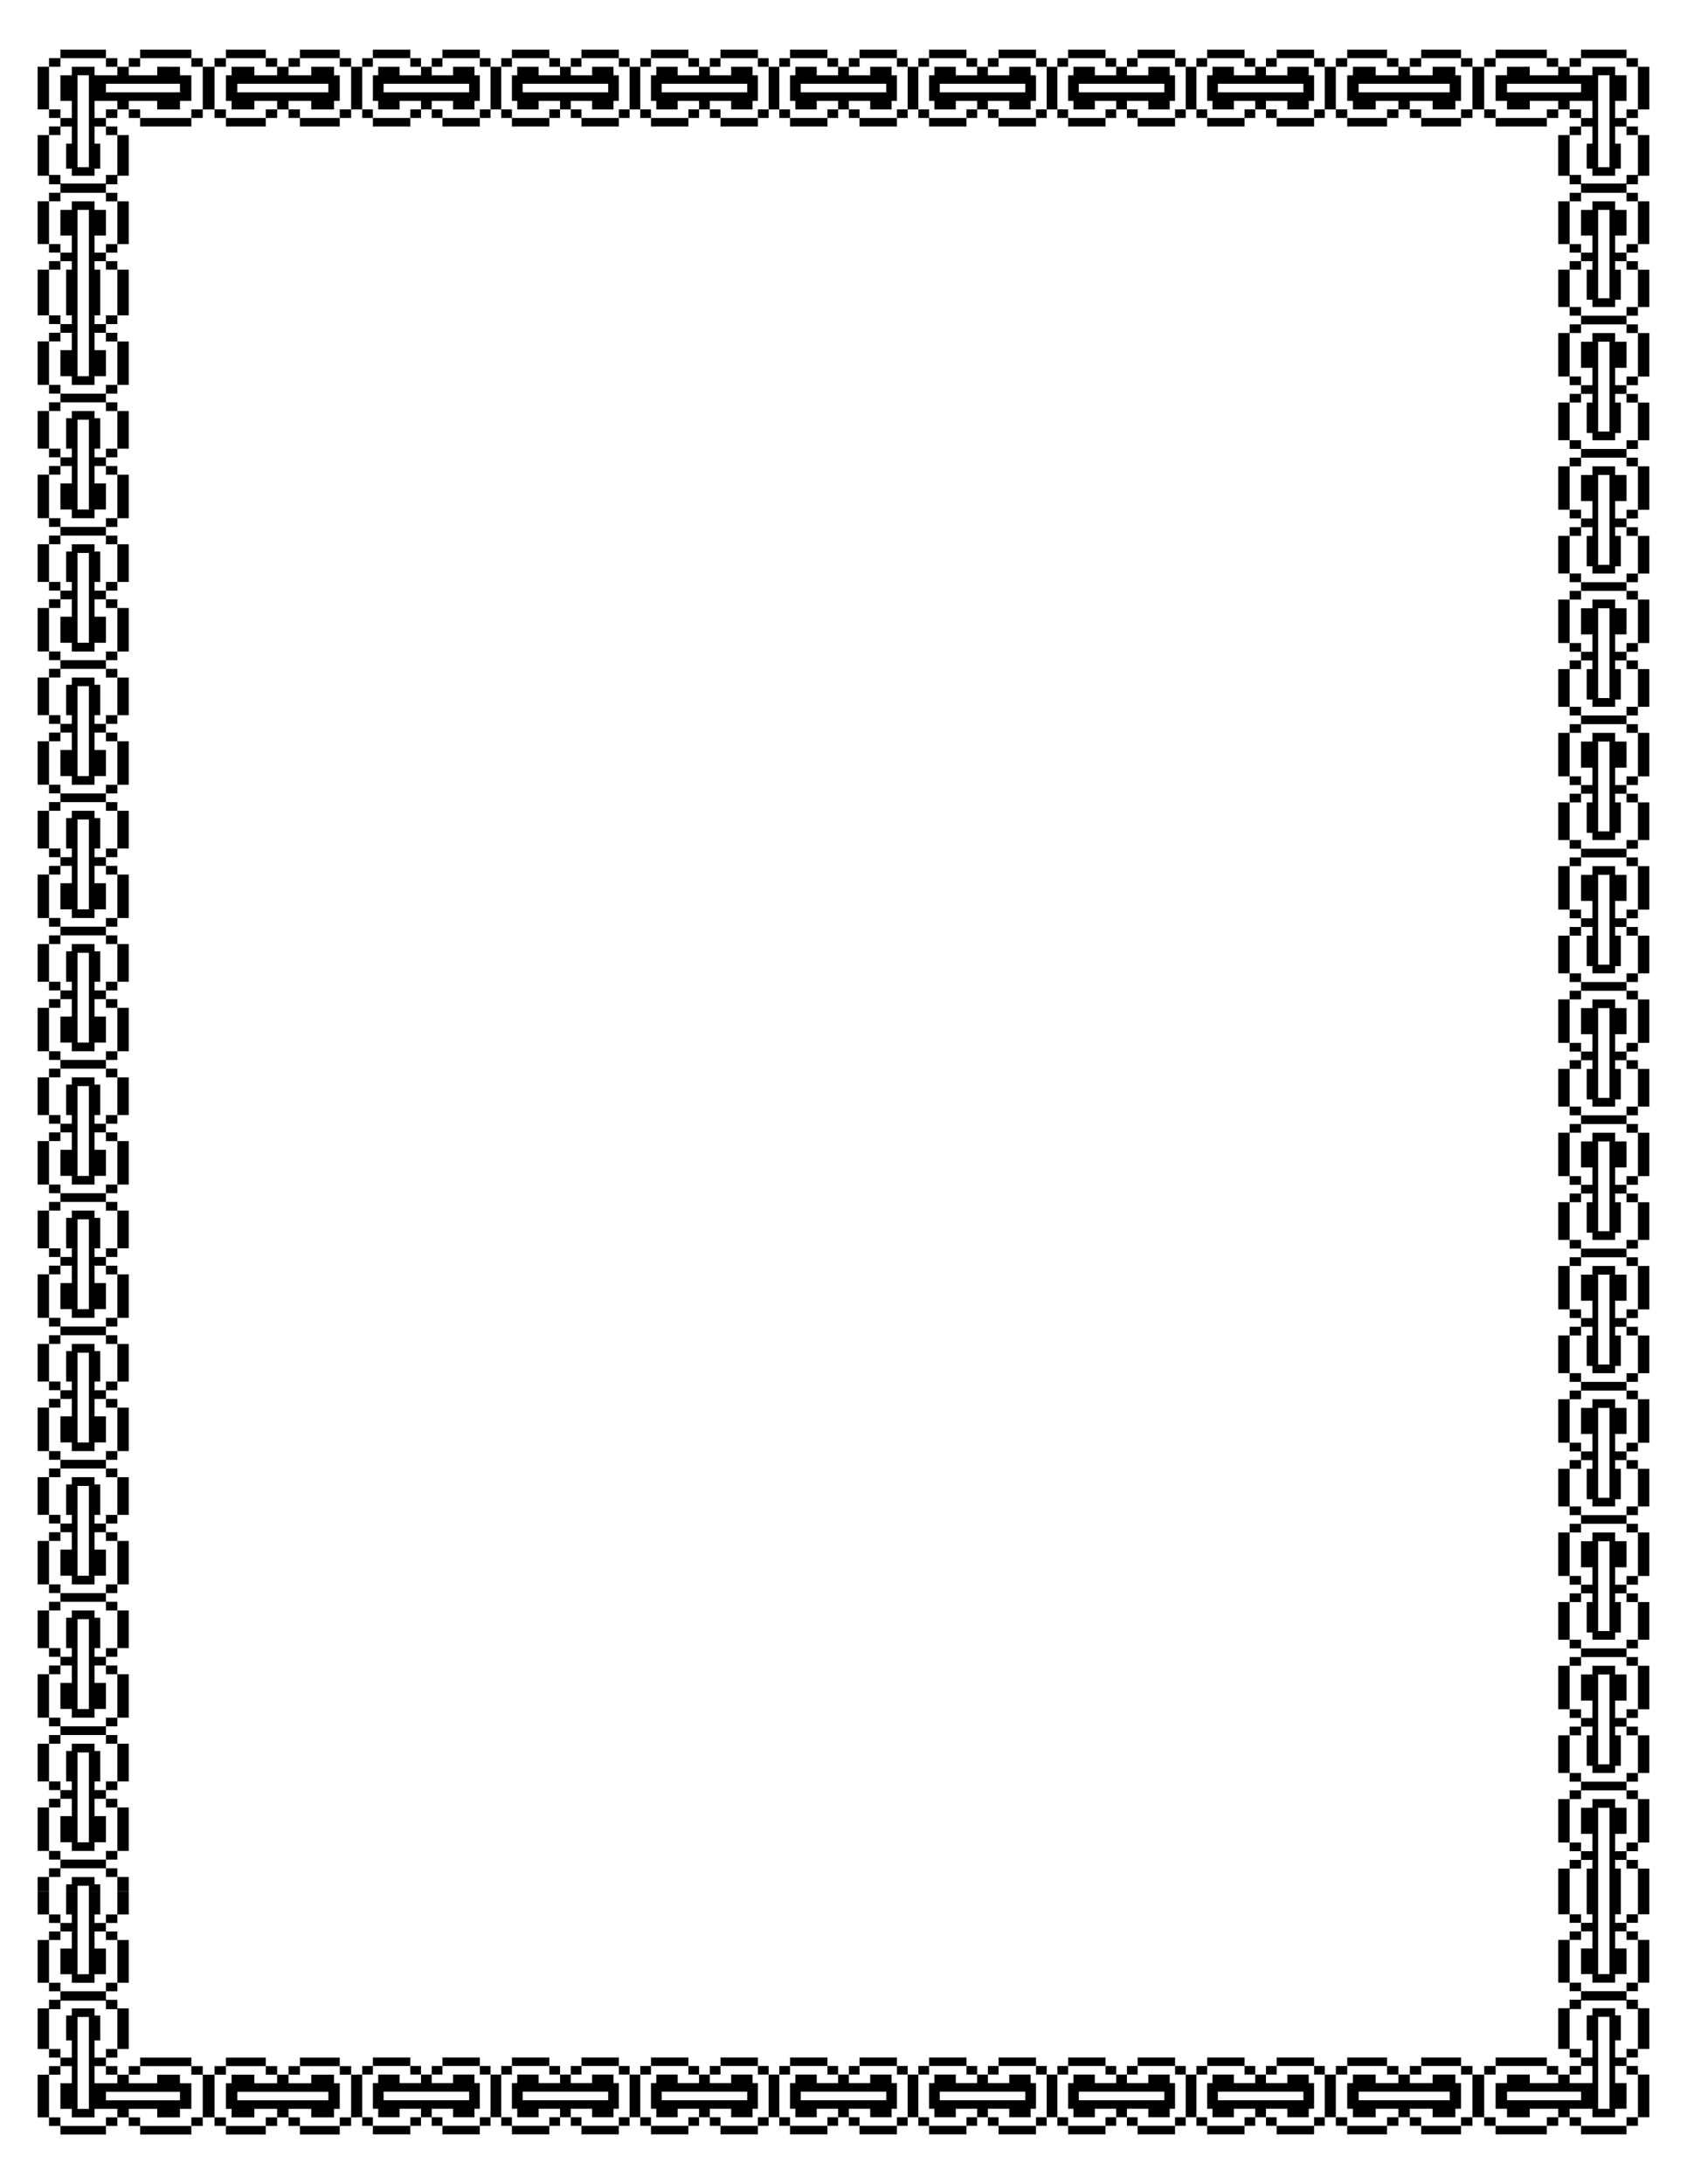
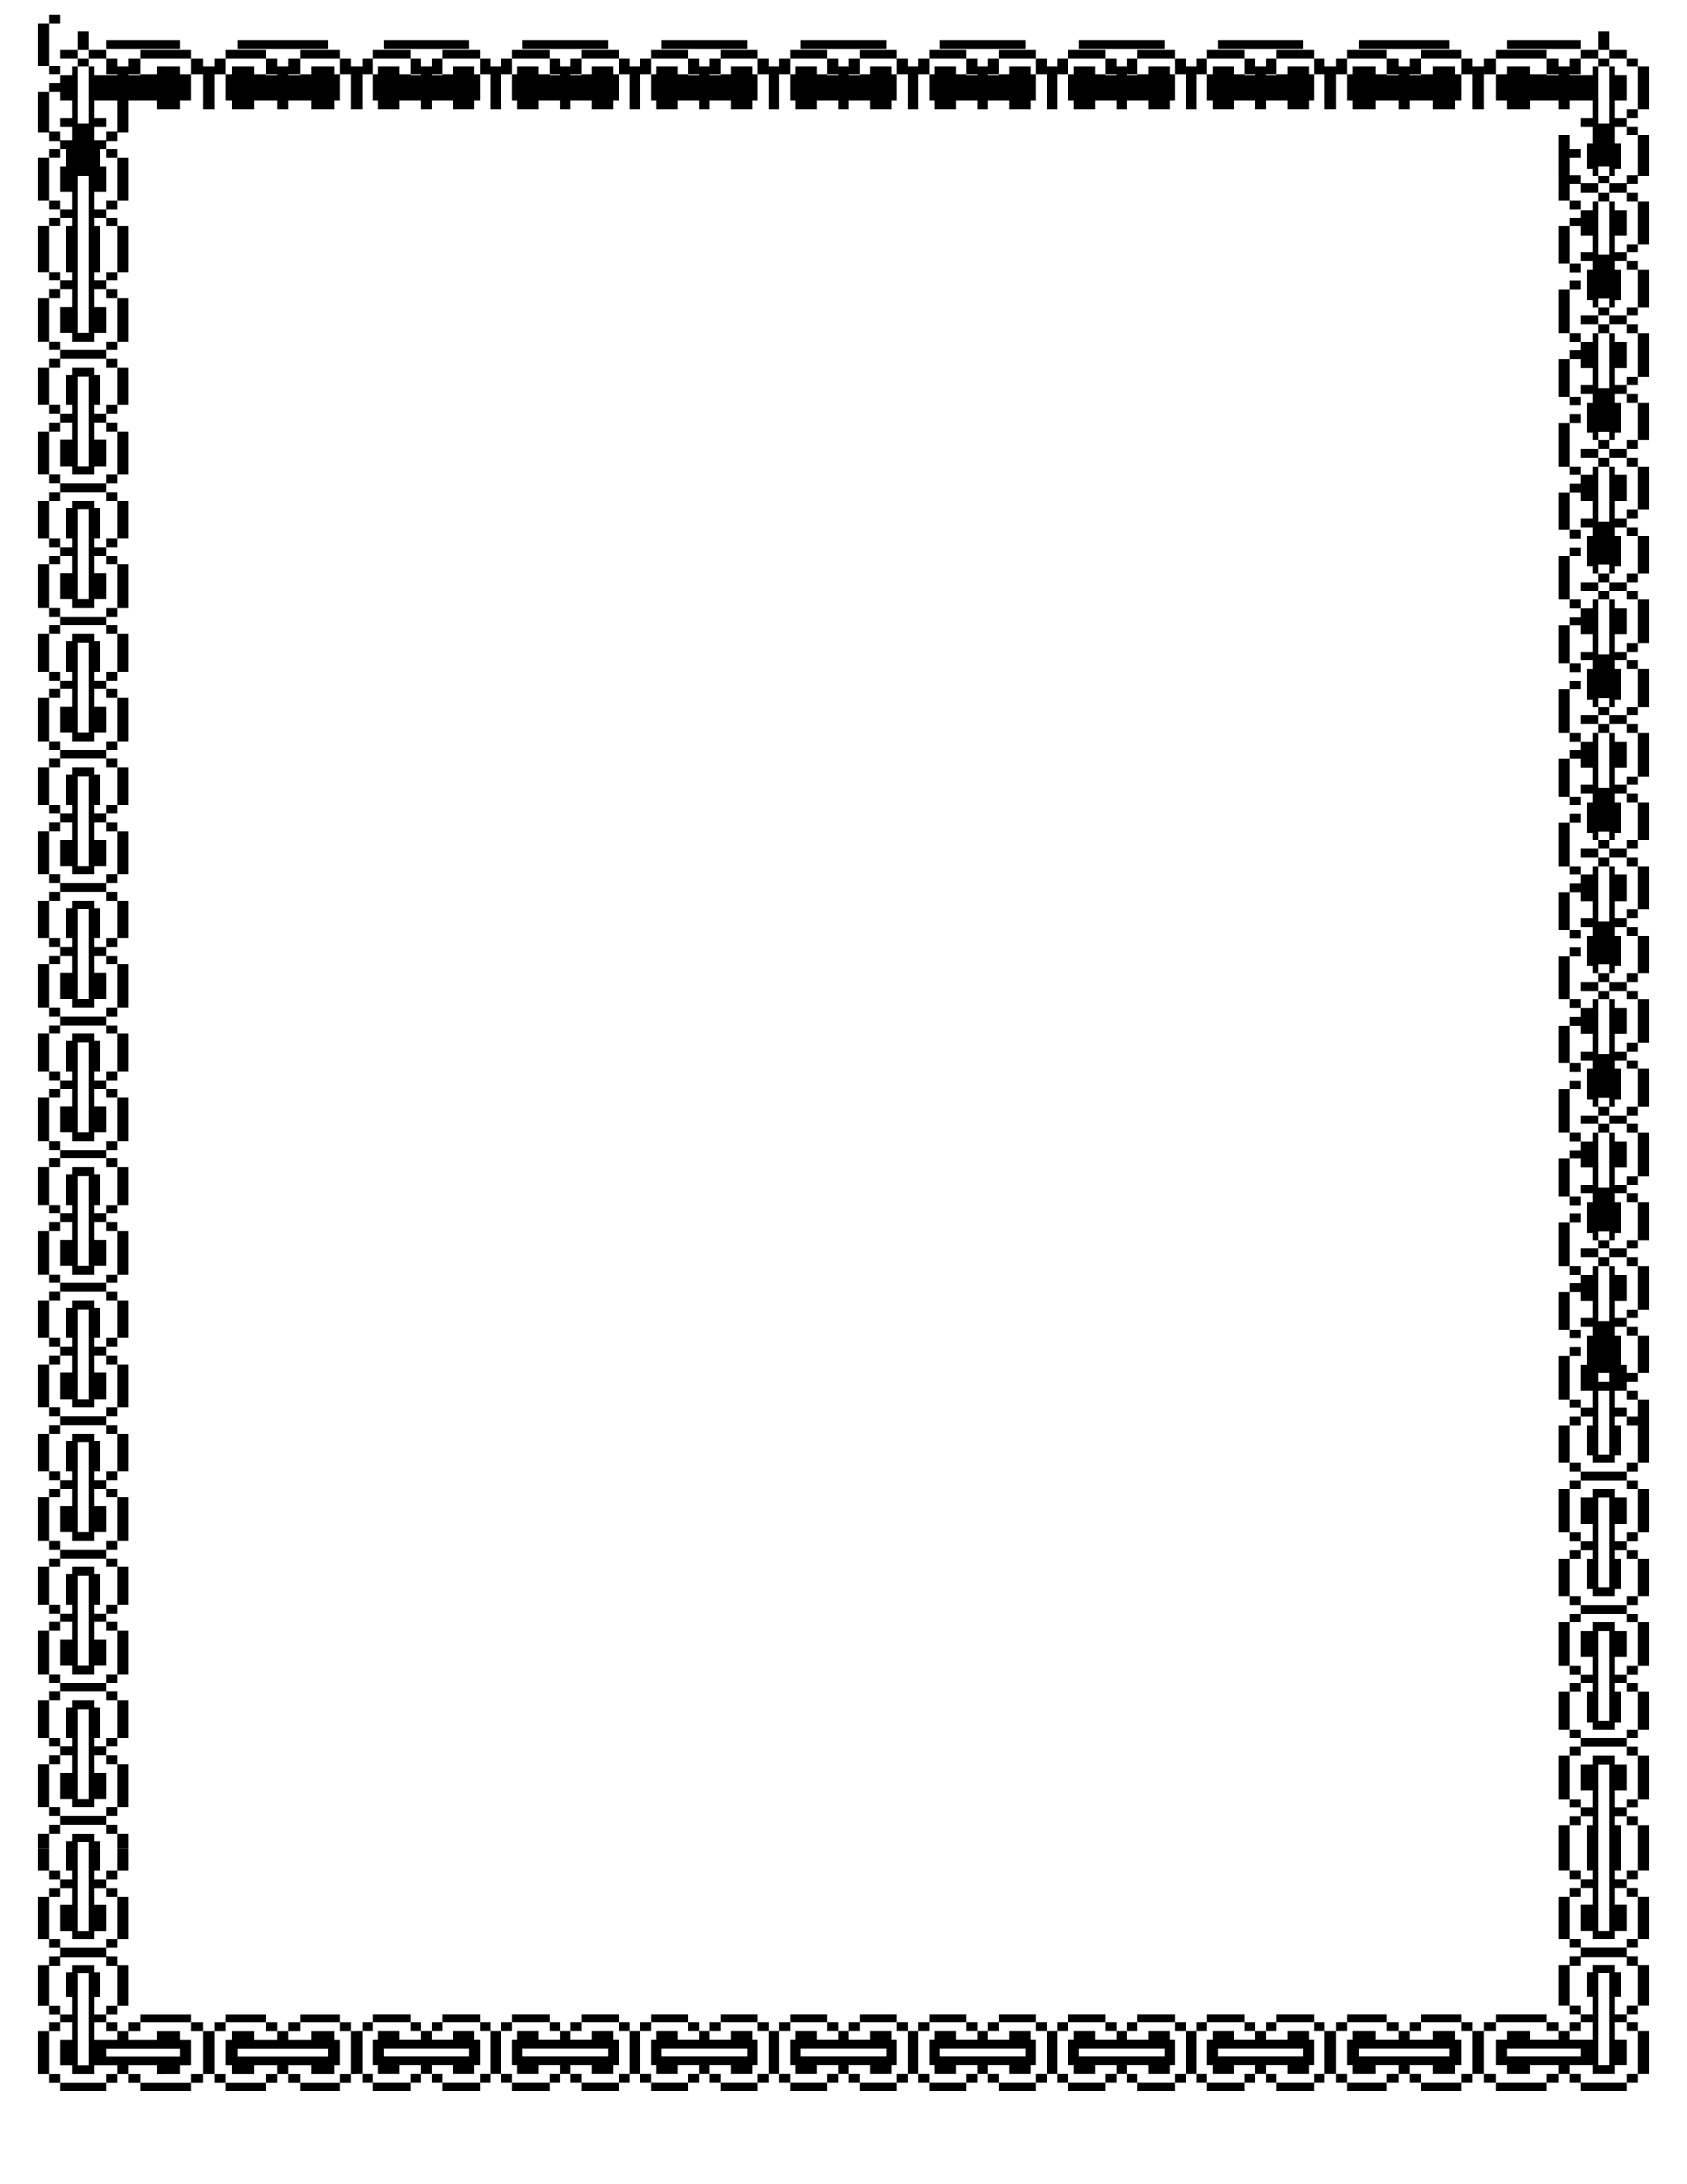
<svg xmlns="http://www.w3.org/2000/svg" width="8.5in" height="11in" viewBox="0 0 765 990" id="svg2" version="1.1">
  <title id="title4385">One Bit Chain</title>
  <defs id="defs4" />
  <g transform="translate(0,-62.362)" id="layer1">
-     <path id="path4187" d="m 27.393,84.862 0,1.936 0,1.936 10.327,0 10.327,0 0,-1.936 0,-1.936 -10.327,0 -10.327,0 z m 20.654,3.873 0,1.936 0,1.936 2.582,0 2.582,0 0,-1.936 0,-1.936 -2.582,0 -2.582,0 z m 5.163,3.873 0,1.936 0,1.936 -5.163,0 -5.163,0 0,-1.936 0,-1.936 -5.163,0 -5.163,0 0,1.936 0,1.936 -2.582,0 -2.582,0 0,5.809 0,5.809 2.582,0 2.582,0 0,3.873 0,3.873 -2.582,0 -2.582,0 0,1.936 0,1.936 2.582,0 2.582,0 0,3.873 0,3.873 -1.291,0 -1.291,0 0,5.486 0,2.616 0,1.614 0,1.257 0,0.357 1.291,0 1.291,0 0,1.257 0,0.357 0,1.257 0,0.357 5.163,0 5.163,0 0,-0.357 0,-1.257 0,-0.357 0,-1.257 1.291,0 1.291,0 0,-0.357 0,-1.257 0,-1.614 0,-2.616 0,-5.486 -1.291,0 -1.291,0 0,-3.873 0,-3.873 2.582,0 2.582,0 0,-1.936 0,-1.936 -2.582,0 -2.582,0 0,-3.873 0,-3.873 5.163,0 5.163,0 0,1.936 0,1.936 2.582,0 2.582,0 0,-1.936 0,-1.936 6.454,0 6.454,0 0,1.936 0,1.936 5.163,0 5.163,0 0,-1.936 0,-1.936 2.582,0 2.582,0 0,-5.809 0,-5.809 -2.582,0 -2.582,0 0,-1.936 0,-1.936 -3.873,0 -3.653,0 0,-0.008 -2.779,0 0,3.881 -5.186,0 -7.745,0 0,-1.936 0,-1.936 -2.582,0 -2.582,0 z m 5.163,0 2.582,0 2.582,0 0,-1.936 0,-1.936 -2.582,0 -2.582,0 0,1.936 0,1.936 z m 5.163,-3.873 11.618,0 11.618,0 0,-1.936 0,-1.936 -11.618,0 -11.618,0 0,1.936 0,1.936 z m 23.236,0 0,1.936 0,1.936 2.582,0 2.582,0 0,-1.936 0,-1.936 -2.582,0 -2.582,0 z m 5.163,3.873 0,9.682 0,9.681 2.582,0 0.175,0 2.406,0 0.175,0 0,-9.681 0,-9.682 -0.175,0 -2.406,0 -0.175,0 -2.582,0 z m 5.339,0 2.582,0 2.582,0 0,-1.936 0,-1.936 -2.582,0 -2.582,0 0,1.936 0,1.936 z m 5.163,-3.873 9.036,0 9.036,0 0,-1.936 0,-1.936 -9.036,0 -9.036,0 0,1.936 0,1.936 z m 18.072,0 0,1.936 0,1.936 2.582,0 2.582,0 0,-1.936 0,-1.936 -2.582,0 -2.582,0 z m 5.163,3.873 0,1.936 0,1.936 -5.163,0 -5.163,0 0,-1.936 0,-1.936 -5.163,0 -5.163,0 0,1.936 0,1.936 -1.291,0 -1.291,0 0,5.809 0,5.809 1.291,0 1.291,0 0,1.936 0,1.936 5.163,0 5.163,0 0,-1.936 0,-1.936 5.163,0 5.163,0 0,1.936 0,1.936 2.582,0 2.582,0 0,-1.936 0,-1.936 5.163,0 5.163,0 0,1.936 0,1.936 5.163,0 5.163,0 0,-1.936 0,-1.936 1.291,0 1.291,0 0,-5.809 0,-5.809 -1.291,0 -1.291,0 0,-1.936 0,-1.936 -5.163,0 -5.163,0 0,1.936 0,1.936 -5.163,0 -5.163,0 0,-1.936 0,-1.936 -2.582,0 -2.582,0 z m 5.163,0 2.582,0 2.582,0 0,-1.936 0,-1.936 -2.582,0 -2.582,0 0,1.936 0,1.936 z m 5.163,-3.873 9.036,0 9.036,0 0,-1.936 0,-1.936 -9.036,0 -9.036,0 0,1.936 0,1.936 z m 18.072,0 0,1.936 0,1.936 2.582,0 2.582,0 0,-1.936 0,-1.936 -2.582,0 -2.582,0 z m 5.163,3.873 0,9.682 0,9.681 1.291,0 1.291,0 1.212,0 1.212,0 0,-9.681 0,-9.682 -1.212,0 -1.212,0 -1.291,0 -1.291,0 z m 5.006,0 2.424,0 2.426,0 0,-1.936 0,-1.936 -2.426,0 -2.424,0 0,1.936 0,1.936 z m 4.851,-3.873 8.487,0 8.487,0 0,-1.936 0,-1.936 -8.487,0 -8.487,0 0,1.936 0,1.936 z m 16.975,0 0,1.936 0,1.936 2.424,0 2.424,0 0,-1.936 0,-1.936 -2.424,0 -2.424,0 z m 4.849,3.873 0,1.936 0,1.936 -4.849,0 -4.851,0 0,-1.936 0,-1.936 -4.849,0 -4.851,0 0,1.936 0,1.936 -1.212,0 -1.212,0 0,5.809 0,5.809 1.212,0 1.212,0 0,1.936 0,1.936 4.851,0 4.849,0 0,-1.936 0,-1.936 4.851,0 4.849,0 0,1.936 0,1.936 2.426,0 2.424,0 0,-1.936 0,-1.936 4.851,0 4.849,0 0,1.936 0,1.936 4.851,0 4.851,0 0,-1.936 0,-1.936 1.212,0 1.212,0 0,-5.809 0,-5.809 -1.212,0 -1.212,0 0,-1.936 0,-1.936 -4.851,0 -4.851,0 0,1.936 0,1.936 -4.849,0 -4.851,0 0,-1.936 0,-1.936 -2.424,0 -2.426,0 z m 4.851,0 2.424,0 2.426,0 0,-1.936 0,-1.936 -2.426,0 -2.424,0 0,1.936 0,1.936 z m 4.851,-3.873 8.487,0 8.487,0 0,-1.936 0,-1.936 -8.487,0 -8.487,0 0,1.936 0,1.936 z m 16.975,0 0,1.936 0,1.936 2.424,0 2.426,0 0,-1.936 0,-1.936 -2.426,0 -2.424,0 z m 4.851,3.873 0,9.682 0,9.681 1.212,0 1.212,0 1.212,0 1.212,0 0,-9.681 0,-9.682 -1.212,0 -1.212,0 -1.212,0 -1.212,0 z m 4.849,0 2.426,0 2.424,0 0,-1.936 0,-1.936 -2.424,0 -2.426,0 0,1.936 0,1.936 z m 4.851,-3.873 8.487,0 8.487,0 0,-1.936 0,-1.936 -8.487,0 -8.487,0 0,1.936 0,1.936 z m 16.975,0 0,1.936 0,1.936 2.424,0 2.426,0 0,-1.936 0,-1.936 -2.426,0 -2.424,0 z m 4.851,3.873 0,1.936 0,1.936 -4.851,0 -4.849,0 0,-1.936 0,-1.936 -4.851,0 -4.851,0 0,1.936 0,1.936 -1.212,0 -1.212,0 0,5.809 0,5.809 1.212,0 1.212,0 0,1.936 0,1.936 4.851,0 4.851,0 0,-1.936 0,-1.936 4.849,0 4.851,0 0,1.936 0,1.936 2.424,0 2.424,0 0,-1.936 0,-1.936 4.851,0 4.851,0 0,1.936 0,1.936 4.849,0 4.851,0 0,-1.936 0,-1.936 1.212,0 1.212,0 0,-5.809 0,-5.809 -1.212,0 -1.212,0 0,-1.936 0,-1.936 -4.851,0 -4.849,0 0,1.936 0,1.936 -4.851,0 -4.851,0 0,-1.936 0,-1.936 -2.424,0 -2.424,0 z m 4.849,0 2.426,0 2.424,0 0,-1.936 0,-1.936 -2.424,0 -2.426,0 0,1.936 0,1.936 z m 4.851,-3.873 8.487,0 8.487,0 0,-1.936 0,-1.936 -8.487,0 -8.487,0 0,1.936 0,1.936 z m 16.975,0 0,1.936 0,1.936 2.426,0 2.424,0 0,-1.936 0,-1.936 -2.424,0 -2.426,0 z m 4.851,3.873 0,9.682 0,9.681 1.212,0 1.212,0 1.212,0 1.214,0 0,-9.681 0,-9.682 -1.214,0 -1.212,0 -1.212,0 -1.212,0 z m 4.851,0 2.424,0 2.424,0 0,-1.936 0,-1.936 -2.424,0 -2.424,0 0,1.936 0,1.936 z m 4.849,-3.873 8.487,0 8.489,0 0,-1.936 0,-1.936 -8.489,0 -8.487,0 0,1.936 0,1.936 z m 16.977,0 0,1.936 0,1.936 2.424,0 2.424,0 0,-1.936 0,-1.936 -2.424,0 -2.424,0 z m 4.849,3.873 0,1.936 0,1.936 -4.849,0 -4.851,0 0,-1.936 0,-1.936 -4.851,0 -4.849,0 0,1.936 0,1.936 -1.214,0 -1.212,0 0,5.809 0,5.809 1.212,0 1.214,0 0,1.936 0,1.936 4.849,0 4.851,0 0,-1.936 0,-1.936 4.851,0 4.849,0 0,1.936 0,1.936 2.426,0 2.424,0 0,-1.936 0,-1.936 4.849,0 4.851,0 0,1.936 0,1.936 4.851,0 4.849,0 0,-1.936 0,-1.936 1.214,0 1.212,0 0,-5.809 0,-5.809 -1.212,0 -1.214,0 0,-1.936 0,-1.936 -4.849,0 -4.851,0 0,1.936 0,1.936 -4.851,0 -4.849,0 0,-1.936 0,-1.936 -2.424,0 -2.426,0 z m 4.851,0 2.424,0 2.424,0 0,-1.936 0,-1.936 -2.424,0 -2.424,0 0,1.936 0,1.936 z m 4.849,-3.873 8.489,0 8.487,0 0,-1.936 0,-1.936 -8.487,0 -8.489,0 0,1.936 0,1.936 z m 16.977,0 0,1.936 0,1.936 2.424,0 2.424,0 0,-1.936 0,-1.936 -2.424,0 -2.424,0 z m 4.849,3.873 0,9.682 0,9.681 1.214,0 1.212,0 1.212,0 1.212,0 0,-9.681 0,-9.682 -1.212,0 -1.212,0 -1.212,0 -1.214,0 z m 4.851,0 2.424,0 2.426,0 0,-1.936 0,-1.936 -2.426,0 -2.424,0 0,1.936 0,1.936 z m 4.851,-3.873 8.487,0 8.487,0 0,-1.936 0,-1.936 -8.487,0 -8.487,0 0,1.936 0,1.936 z m 16.975,0 0,1.936 0,1.936 2.424,0 2.426,0 0,-1.936 0,-1.936 -2.426,0 -2.424,0 z m 4.851,3.873 0,1.936 0,1.936 -4.851,0 -4.851,0 0,-1.936 0,-1.936 -4.849,0 -4.851,0 0,1.936 0,1.936 -1.212,0 -1.212,0 0,5.809 0,5.809 1.212,0 1.212,0 0,1.936 0,1.936 4.851,0 4.849,0 0,-1.936 0,-1.936 4.851,0 4.851,0 0,1.936 0,1.936 2.424,0 2.424,0 0,-1.936 0,-1.936 4.851,0 4.849,0 0,1.936 0,1.936 4.851,0 4.851,0 0,-1.936 0,-1.936 1.212,0 1.212,0 0,-5.809 0,-5.809 -1.212,0 -1.212,0 0,-1.936 0,-1.936 -4.851,0 -4.851,0 0,1.936 0,1.936 -4.849,0 -4.851,0 0,-1.936 0,-1.936 -2.424,0 -2.424,0 z m 4.849,0 2.426,0 2.424,0 0,-1.936 0,-1.936 -2.424,0 -2.426,0 0,1.936 0,1.936 z m 4.851,-3.873 8.487,0 8.487,0 0,-1.936 0,-1.936 -8.487,0 -8.487,0 0,1.936 0,1.936 z m 16.975,0 0,1.936 0,1.936 2.424,0 2.426,0 0,-1.936 0,-1.936 -2.426,0 -2.424,0 z m 4.851,3.873 0,9.682 0,9.681 1.212,0 1.212,0 1.212,0 1.212,0 0,-9.681 0,-9.682 -1.212,0 -1.212,0 -1.212,0 -1.212,0 z m 4.849,0 2.426,0 2.424,0 0,-1.936 0,-1.936 -2.424,0 -2.426,0 0,1.936 0,1.936 z m 4.851,-3.873 8.487,0 8.487,0 0,-1.936 0,-1.936 -8.487,0 -8.487,0 0,1.936 0,1.936 z m 16.975,0 0,1.936 0,1.936 2.426,0 2.424,0 0,-1.936 0,-1.936 -2.424,0 -2.426,0 z m 4.851,3.873 0,1.936 0,1.936 -4.851,0 -4.849,0 0,-1.936 0,-1.936 -4.851,0 -4.851,0 0,1.936 0,1.936 -1.212,0 -1.212,0 0,5.809 0,5.809 1.212,0 1.212,0 0,1.936 0,1.936 4.851,0 4.851,0 0,-1.936 0,-1.936 4.849,0 4.851,0 0,1.936 0,1.936 2.424,0 2.426,0 0,-1.936 0,-1.936 4.849,0 4.851,0 0,1.936 0,1.936 4.851,0 4.849,0 0,-1.936 0,-1.936 1.212,0 1.212,0 0,-5.809 0,-5.809 -1.212,0 -1.212,0 0,-1.936 0,-1.936 -4.849,0 -4.851,0 0,1.936 0,1.936 -4.851,0 -4.849,0 0,-1.936 0,-1.936 -2.426,0 -2.424,0 z m 4.851,0 2.424,0 2.424,0 0,-1.936 0,-1.936 -2.424,0 -2.424,0 0,1.936 0,1.936 z m 4.849,-3.873 8.487,0 8.487,0 0,-1.936 0,-1.936 -8.487,0 -8.487,0 0,1.936 0,1.936 z m 16.975,0 0,1.936 0,1.936 2.426,0 2.424,0 0,-1.936 0,-1.936 -2.424,0 -2.426,0 z m 4.851,3.873 0,9.682 0,9.681 1.212,0 1.212,0 1.214,0 1.212,0 0,-9.681 0,-9.682 -1.212,0 -1.214,0 -1.212,0 -1.212,0 z m 4.851,0 2.424,0 2.424,0 0,-1.936 0,-1.936 -2.424,0 -2.424,0 0,1.936 0,1.936 z m 4.849,-3.873 8.489,0 8.487,0 0,-1.936 0,-1.936 -8.487,0 -8.489,0 0,1.936 0,1.936 z m 16.977,0 0,1.936 0,1.936 2.424,0 2.424,0 0,-1.936 0,-1.936 -2.424,0 -2.424,0 z m 4.849,3.873 0,1.936 0,1.936 -4.849,0 -4.851,0 0,-1.936 0,-1.936 -4.851,0 -4.849,0 0,1.936 0,1.936 -1.212,0 -1.214,0 0,5.809 0,5.809 1.214,0 1.212,0 0,1.936 0,1.936 4.849,0 4.851,0 0,-1.936 0,-1.936 4.851,0 4.849,0 0,1.936 0,1.936 2.426,0 2.424,0 0,-1.936 0,-1.936 4.851,0 4.849,0 0,1.936 0,1.936 4.851,0 4.851,0 0,-1.936 0,-1.936 1.212,0 1.212,0 0,-5.809 0,-5.809 -1.212,0 -1.212,0 0,-1.936 0,-1.936 -4.851,0 -4.851,0 0,1.936 0,1.936 -4.849,0 -4.851,0 0,-1.936 0,-1.936 -2.424,0 -2.426,0 z m 4.851,0 2.424,0 2.426,0 0,-1.936 0,-1.936 -2.426,0 -2.424,0 0,1.936 0,1.936 z m 4.851,-3.873 8.487,0 8.487,0 0,-1.936 0,-1.936 -8.487,0 -8.487,0 0,1.936 0,1.936 z m 16.975,0 0,1.936 0,1.936 2.424,0 2.424,0 0,-1.936 0,-1.936 -2.424,0 -2.424,0 z m 4.849,3.873 0,9.682 0,9.681 1.214,0 1.212,0 1.212,0 1.212,0 0,-9.681 0,-9.682 -1.212,0 -1.212,0 -1.212,0 -1.214,0 z m 4.851,0 2.424,0 2.426,0 0,-1.936 0,-1.936 -2.426,0 -2.424,0 0,1.936 0,1.936 z m 4.851,-3.873 8.487,0 8.487,0 0,-1.936 0,-1.936 -8.487,0 -8.487,0 0,1.936 0,1.936 z m 16.975,0 0,1.936 0,1.936 2.424,0 2.426,0 0,-1.936 0,-1.936 -2.426,0 -2.424,0 z m 4.851,3.873 0,1.936 0,1.936 -4.851,0 -4.851,0 0,-1.936 0,-1.936 -4.849,0 -4.851,0 0,1.936 0,1.936 -1.212,0 -1.212,0 0,5.809 0,5.809 1.212,0 1.212,0 0,1.936 0,1.936 4.851,0 4.849,0 0,-1.936 0,-1.936 4.851,0 4.851,0 0,1.936 0,1.936 2.424,0 2.424,0 0,-1.936 0,-1.936 4.851,0 4.851,0 0,1.936 0,1.936 4.849,0 4.851,0 0,-1.936 0,-1.936 1.212,0 1.212,0 0,-5.809 0,-5.809 -1.212,0 -1.212,0 0,-1.936 0,-1.936 -4.851,0 -4.849,0 0,1.936 0,1.936 -4.851,0 -4.851,0 0,-1.936 0,-1.936 -2.424,0 -2.424,0 z m 4.849,0 2.426,0 2.424,0 0,-1.936 0,-1.936 -2.424,0 -2.426,0 0,1.936 0,1.936 z m 4.851,-3.873 8.487,0 8.487,0 0,-1.936 0,-1.936 -8.487,0 -8.487,0 0,1.936 0,1.936 z m 16.975,0 0,1.936 0,1.936 2.426,0 2.424,0 0,-1.936 0,-1.936 -2.424,0 -2.426,0 z m 4.851,3.873 0,9.682 0,9.681 1.212,0 1.212,0 1.291,0 1.291,0 0,-9.681 0,-9.682 -1.291,0 -1.291,0 -1.212,0 -1.212,0 z m 5.006,0 2.582,0 2.582,0 0,-1.936 0,-1.936 -2.582,0 -2.582,0 0,1.936 0,1.936 z m 5.163,-3.873 9.036,0 9.036,0 0,-1.936 0,-1.936 -9.036,0 -9.036,0 0,1.936 0,1.936 z m 18.072,0 0,1.936 0,1.936 2.582,0 2.582,0 0,-1.936 0,-1.936 -2.582,0 -2.582,0 z m 5.163,3.873 0,1.936 0,1.936 -5.163,0 -5.163,0 0,-1.936 0,-1.936 -5.163,0 -5.163,0 0,1.936 0,1.936 -1.291,0 -1.291,0 0,5.809 0,5.809 1.291,0 1.291,0 0,1.936 0,1.936 5.163,0 5.163,0 0,-1.936 0,-1.936 5.163,0 5.163,0 0,1.936 0,1.936 2.582,0 2.582,0 0,-1.936 0,-1.936 5.163,0 5.163,0 0,1.936 0,1.936 5.163,0 5.163,0 0,-1.936 0,-1.936 1.291,0 1.291,0 0,-5.809 0,-5.809 -1.291,0 -1.291,0 0,-1.936 0,-1.936 -5.163,0 -5.163,0 0,1.936 0,1.936 -5.163,0 -5.163,0 0,-1.936 0,-1.936 -2.582,0 -2.582,0 z m 5.163,0 2.582,0 2.582,0 0,-1.936 0,-1.936 -2.582,0 -2.582,0 0,1.936 0,1.936 z m 5.163,-3.873 9.036,0 9.036,0 0,-1.936 0,-1.936 -9.036,0 -9.036,0 0,1.936 0,1.936 z m 18.072,0 0,1.936 0,1.936 2.582,0 2.582,0 0,-1.936 0,-1.936 -2.582,0 -2.582,0 z m 5.163,3.873 0,9.682 0,9.681 0.177,0 2.404,0 0.177,0 2.582,0 0,-9.681 0,-9.682 -2.582,0 -0.177,0 -2.404,0 -0.177,0 z m 5.341,0 2.582,0 2.582,0 0,-1.936 0,-1.936 -2.582,0 -2.582,0 0,1.936 0,1.936 z m 5.163,-3.873 11.618,0 11.618,0 0,-1.936 0,-1.936 -11.618,0 -11.618,0 0,1.936 0,1.936 z m 23.236,0 0,1.936 0,1.936 2.582,0 2.582,0 0,-1.936 0,-1.936 -2.582,0 -2.582,0 z m 5.163,3.873 0,1.936 0,1.936 -7.745,0 -5.188,0 0,-3.883 -2.779,0 0,0.01 -3.651,0 -3.873,0 0,1.936 0,1.936 -2.582,0 -2.582,0 0,5.809 0,5.809 2.582,0 2.582,0 0,1.936 0,1.936 5.163,0 5.163,0 0,-1.936 0,-1.936 6.454,0 6.454,0 0,1.936 0,1.936 2.582,0 2.582,0 0,-1.936 0,-1.936 5.163,0 5.163,0 0,3.873 0,3.873 -2.582,0 -2.582,0 0,1.936 0,1.936 2.582,0 2.582,0 0,3.873 0,3.873 -1.291,0 -1.291,0 0,5.486 0,2.614 0,1.614 0,1.259 0,0.355 1.291,0 1.291,0 0,1.259 0,0.355 0,1.259 0,0.355 5.163,0 5.163,0 0,-0.355 0,-1.259 0,-0.355 0,-1.259 1.291,0 1.291,0 0,-0.355 0,-1.259 0,-1.614 0,-2.614 0,-5.486 -1.291,0 -1.291,0 0,-3.873 0,-3.873 2.582,0 2.582,0 0,-1.936 0,-1.936 -2.582,0 -2.582,0 0,-3.873 0,-3.873 2.582,0 2.582,0 0,-5.809 0,-5.809 -2.582,0 -2.582,0 0,-1.936 0,-1.936 -5.163,0 -5.163,0 0,1.936 0,1.936 -5.163,0 -5.163,0 0,-1.936 0,-1.936 -2.582,0 -2.582,0 z m 5.163,0 2.582,0 2.582,0 0,-1.936 0,-1.936 -2.582,0 -2.582,0 0,1.936 0,1.936 z m 5.163,-3.873 10.327,0 10.327,0 0,-1.936 0,-1.936 -10.327,0 -10.327,0 0,1.936 0,1.936 z m 20.654,0 0,1.936 0,1.936 2.582,0 2.582,0 0,-1.936 0,-1.936 -2.582,0 -2.582,0 z m 5.163,3.873 0,9.682 0,9.681 2.582,0 2.582,0 0,-9.681 0,-9.682 -2.582,0 -2.582,0 z m 0,19.363 -2.582,0 -2.582,0 0,1.936 0,1.936 2.582,0 2.582,0 0,-1.936 0,-1.936 z m -5.163,7.745 0,1.936 0,1.936 2.582,0 2.582,0 0,-1.936 0,-1.936 -2.582,0 -2.582,0 z m 5.163,3.873 0,9.036 0,2.937 0,3.227 0,2.872 -2.582,0 -2.582,0 0,0.355 0,1.581 0,0.355 0,1.581 -10.327,0 -10.327,0 0,-1.581 0,-0.355 0,-1.581 0,-0.355 -2.582,0 -2.582,0 0,-2.872 0,-3.227 0,-2.937 0,-9.036 -2.582,0 -2.582,0 0,9.036 0,2.937 0,3.227 0,2.872 0,0.355 2.582,0 2.582,0 0,1.581 0,0.355 0,1.581 0,0.355 2.582,0 2.582,0 0,1.581 0,0.355 0,1.581 0,0.355 10.327,0 10.327,0 0,-0.355 0,-1.581 0,-0.355 0,-1.581 2.582,0 2.582,0 0,-0.355 0,-1.581 0,-0.355 0,-1.581 2.582,0 2.582,0 0,-0.355 0,-2.872 0,-3.227 0,-2.937 0,-9.036 -2.582,0 -2.582,0 z m -5.163,26.172 0,1.936 0,1.936 2.582,0 2.582,0 0,-1.936 0,-1.936 -2.582,0 -2.582,0 z m 5.163,3.873 0,9.681 0,9.681 2.582,0 2.582,0 0,-9.681 0,-9.681 -2.582,0 -2.582,0 z m 0,19.363 -2.582,0 -2.582,0 0,1.936 0,1.936 2.582,0 2.582,0 0,-1.936 0,-1.936 z m -5.163,3.873 -2.582,0 -2.582,0 0,-3.873 0,-3.873 2.582,0 2.582,0 0,-5.809 0,-5.809 -2.582,0 -2.582,0 0,-1.936 0,-1.936 -5.163,0 -5.163,0 0,1.936 0,1.936 -2.582,0 -2.582,0 0,5.809 0,5.809 2.582,0 2.582,0 0,3.873 0,3.873 -2.582,0 -2.582,0 0,1.936 0,1.936 2.582,0 2.582,0 0,1.936 0,1.936 -1.291,0 -1.291,0 0,5.163 0,5.157 0,0.006 0,1.636 0,1.642 1.291,0 1.291,0 0,1.642 0,1.642 5.163,0 5.163,0 0,-1.642 0,-1.642 1.291,0 1.291,0 0,-1.642 0,-1.636 0,-0.006 0,-5.157 0,-5.163 -1.291,0 -1.291,0 0,-1.936 0,-1.936 2.582,0 2.582,0 0,-1.936 0,-1.936 z m 0,3.873 0,1.936 0,1.936 2.582,0 2.582,0 0,-1.936 0,-1.936 -2.582,0 -2.582,0 z m 5.163,3.873 0,5.163 0,5.157 0,0.006 0,3.278 0,3.284 2.582,0 2.582,0 0,-3.284 0,-3.278 0,-0.006 0,-5.157 0,-5.163 -2.582,0 -2.582,0 z m 0,16.888 -2.582,0 -2.582,0 0,1.969 0,1.971 2.582,0 2.582,0 0,-1.971 0,-1.969 z m -5.163,3.939 -10.327,0 -10.327,0 0,1.971 0,1.969 10.327,0 10.327,0 0,-1.969 0,-1.971 z m 0,3.939 0,1.971 0,1.971 2.582,0 2.582,0 0,-1.971 0,-1.971 -2.582,0 -2.582,0 z m 5.163,3.941 0,9.849 0,9.849 2.582,0 2.582,0 0,-9.849 0,-9.849 -2.582,0 -2.582,0 z m 0,19.698 -2.582,0 -2.582,0 0,1.971 0,1.969 2.582,0 2.582,0 0,-1.969 0,-1.971 z m -5.163,3.939 -2.582,0 -2.582,0 0,-3.939 0,-3.939 2.582,0 2.582,0 0,-5.91 0,-5.91 -2.582,0 -2.582,0 0,-1.971 0,-1.969 -5.163,0 -5.163,0 0,1.969 0,1.971 -2.582,0 -2.582,0 0,5.91 0,5.91 2.582,0 2.582,0 0,3.939 0,3.939 -2.582,0 -2.582,0 0,1.971 0,1.971 2.582,0 2.582,0 0,1.969 0,1.971 -1.291,0 -1.291,0 0,5.252 0,5.254 0,1.642 0,1.642 1.291,0 1.291,0 0,1.642 0,1.64 5.163,0 5.163,0 0,-1.64 0,-1.642 1.291,0 1.291,0 0,-1.642 0,-1.642 0,-5.254 0,-5.252 -1.291,0 -1.291,0 0,-1.971 0,-1.969 2.582,0 2.582,0 0,-1.971 0,-1.971 z m 0,3.941 0,1.969 0,1.971 2.582,0 2.582,0 0,-1.971 0,-1.969 -2.582,0 -2.582,0 z m 5.163,3.939 0,5.252 0,5.254 0,3.284 0,3.282 2.582,0 2.582,0 0,-3.282 0,-3.284 0,-5.254 0,-5.252 -2.582,0 -2.582,0 z m 0,17.072 -2.582,0 -2.582,0 0,1.971 0,1.971 2.582,0 2.582,0 0,-1.971 0,-1.971 z m -5.163,3.941 -10.327,0 -10.327,0 0,1.969 0,1.971 10.327,0 10.327,0 0,-1.971 0,-1.969 z m 0,3.939 0,1.971 0,1.969 2.582,0 2.582,0 0,-1.969 0,-1.971 -2.582,0 -2.582,0 z m 5.163,3.939 0,9.851 0,9.849 2.582,0 2.582,0 0,-9.849 0,-9.851 -2.582,0 -2.582,0 z m 0,19.7 -2.582,0 -2.582,0 0,1.969 0,1.971 2.582,0 2.582,0 0,-1.971 0,-1.969 z m -5.163,3.939 -2.582,0 -2.582,0 0,-3.939 0,-3.939 2.582,0 2.582,0 0,-5.91 0,-5.91 -2.582,0 -2.582,0 0,-1.971 0,-1.971 -5.163,0 -5.163,0 0,1.971 0,1.971 -2.582,0 -2.582,0 0,5.91 0,5.91 2.582,0 2.582,0 0,3.939 0,3.939 -2.582,0 -2.582,0 0,1.971 0,1.969 2.582,0 2.582,0 0,1.971 0,1.971 -1.291,0 -1.291,0 0,5.252 0,5.254 0,1.64 0,1.642 1.291,0 1.291,0 0,1.642 0,1.642 5.163,0 5.163,0 0,-1.642 0,-1.642 1.291,0 1.291,0 0,-1.642 0,-1.64 0,-5.254 0,-5.252 -1.291,0 -1.291,0 0,-1.971 0,-1.971 2.582,0 2.582,0 0,-1.969 0,-1.971 z m 0,3.939 0,1.971 0,1.971 2.582,0 2.582,0 0,-1.971 0,-1.971 -2.582,0 -2.582,0 z m 5.163,3.941 0,5.252 0,5.254 0,3.282 0,3.284 2.582,0 2.582,0 0,-3.284 0,-3.282 0,-5.254 0,-5.252 -2.582,0 -2.582,0 z m 0,17.072 -2.582,0 -2.582,0 0,1.971 0,1.969 2.582,0 2.582,0 0,-1.969 0,-1.971 z m -5.163,3.939 -10.327,0 -10.327,0 0,1.971 0,1.971 10.327,0 10.327,0 0,-1.971 0,-1.971 z m 0,3.941 0,1.969 0,1.971 2.582,0 2.582,0 0,-1.971 0,-1.969 -2.582,0 -2.582,0 z m 5.163,3.939 0,9.849 0,9.851 2.582,0 2.582,0 0,-9.851 0,-9.849 -2.582,0 -2.582,0 z m 0,19.7 -2.582,0 -2.582,0 0,1.969 0,1.971 2.582,0 2.582,0 0,-1.971 0,-1.969 z m -5.163,3.939 -2.582,0 -2.582,0 0,-3.939 0,-3.941 2.582,0 2.582,0 0,-5.91 0,-5.91 -2.582,0 -2.582,0 0,-1.969 0,-1.971 -5.163,0 -5.163,0 0,1.971 0,1.969 -2.582,0 -2.582,0 0,5.91 0,5.91 2.582,0 2.582,0 0,3.941 0,3.939 -2.582,0 -2.582,0 0,1.969 0,1.971 2.582,0 2.582,0 0,1.971 0,1.969 -1.291,0 -1.291,0 0,5.254 0,5.252 0,1.642 0,1.642 1.291,0 1.291,0 0,1.642 0,1.642 5.163,0 5.163,0 0,-1.642 0,-1.642 1.291,0 1.291,0 0,-1.642 0,-1.642 0,-5.252 0,-5.254 -1.291,0 -1.291,0 0,-1.969 0,-1.971 2.582,0 2.582,0 0,-1.971 0,-1.969 z m 0,3.939 0,1.971 0,1.969 2.582,0 2.582,0 0,-1.969 0,-1.971 -2.582,0 -2.582,0 z m 5.163,3.939 0,5.254 0,5.252 0,3.284 0,3.284 2.582,0 2.582,0 0,-3.284 0,-3.284 0,-5.252 0,-5.254 -2.582,0 -2.582,0 z m 0,17.074 -2.582,0 -2.582,0 0,1.969 0,1.971 2.582,0 2.582,0 0,-1.971 0,-1.969 z m -5.163,3.939 -10.327,0 -10.327,0 0,1.971 0,1.969 10.327,0 10.327,0 0,-1.969 0,-1.971 z m 0,3.939 0,1.971 0,1.971 2.582,0 2.582,0 0,-1.971 0,-1.971 -2.582,0 -2.582,0 z m 5.163,3.941 0,9.849 0,9.849 2.582,0 2.582,0 0,-9.849 0,-9.849 -2.582,0 -2.582,0 z m 0,19.698 -2.582,0 -2.582,0 0,1.971 0,1.971 2.582,0 2.582,0 0,-1.971 0,-1.971 z m -5.163,3.941 -2.582,0 -2.582,0 0,-3.941 0,-3.939 2.582,0 2.582,0 0,-5.91 0,-5.91 -2.582,0 -2.582,0 0,-1.971 0,-1.969 -5.163,0 -5.163,0 0,1.969 0,1.971 -2.582,0 -2.582,0 0,5.91 0,5.91 2.582,0 2.582,0 0,3.939 0,3.941 -2.582,0 -2.582,0 0,1.969 0,1.971 2.582,0 2.582,0 0,1.971 0,1.969 -1.291,0 -1.291,0 0,5.254 0,5.252 0,1.642 0,1.642 1.291,0 1.291,0 0,1.642 0,1.64 5.163,0 5.163,0 0,-1.64 0,-1.642 1.291,0 1.291,0 0,-1.642 0,-1.642 0,-5.252 0,-5.254 -1.291,0 -1.291,0 0,-1.969 0,-1.971 2.582,0 2.582,0 0,-1.971 0,-1.969 z m 0,3.939 0,1.971 0,1.969 2.582,0 2.582,0 0,-1.969 0,-1.971 -2.582,0 -2.582,0 z m 5.163,3.939 0,5.254 0,5.252 0,3.284 0,3.282 2.582,0 2.582,0 0,-3.282 0,-3.284 0,-5.252 0,-5.254 -2.582,0 -2.582,0 z m 0,17.072 -2.582,0 -2.582,0 0,1.971 0,1.971 2.582,0 2.582,0 0,-1.971 0,-1.971 z m -5.163,3.941 -10.327,0 -10.327,0 0,1.969 0,1.971 10.327,0 10.327,0 0,-1.971 0,-1.969 z m 0,3.939 0,1.971 0,1.969 2.582,0 2.582,0 0,-1.969 0,-1.971 -2.582,0 -2.582,0 z m 5.163,3.939 0,9.851 0,9.849 2.582,0 2.582,0 0,-9.849 0,-9.851 -2.582,0 -2.582,0 z m 0,19.7 -2.582,0 -2.582,0 0,1.971 0,1.969 2.582,0 2.582,0 0,-1.969 0,-1.971 z m -5.163,3.939 -2.582,0 -2.582,0 0,-3.939 0,-3.939 2.582,0 2.582,0 0,-5.91 0,-5.91 -2.582,0 -2.582,0 0,-1.971 0,-1.971 -5.163,0 -5.163,0 0,1.971 0,1.971 -2.582,0 -2.582,0 0,5.91 0,5.91 2.582,0 2.582,0 0,3.939 0,3.939 -2.582,0 -2.582,0 0,1.971 0,1.971 2.582,0 2.582,0 0,1.969 0,1.971 -1.291,0 -1.291,0 0,5.252 0,5.254 0,1.642 0,1.64 1.291,0 1.291,0 0,1.642 0,1.642 5.163,0 5.163,0 0,-1.642 0,-1.642 1.291,0 1.291,0 0,-1.64 0,-1.642 0,-5.254 0,-5.252 -1.291,0 -1.291,0 0,-1.971 0,-1.969 2.582,0 2.582,0 0,-1.971 0,-1.971 z m 0,3.941 0,1.969 0,1.971 2.582,0 2.582,0 0,-1.971 0,-1.969 -2.582,0 -2.582,0 z m 5.163,3.939 0,5.252 0,5.254 0,3.282 0,3.284 2.582,0 2.582,0 0,-3.284 0,-3.282 0,-5.254 0,-5.252 -2.582,0 -2.582,0 z m 0,17.072 -2.582,0 -2.582,0 0,1.971 0,1.969 2.582,0 2.582,0 0,-1.969 0,-1.971 z m -5.163,3.939 -10.327,0 -10.327,0 0,1.971 0,1.971 10.327,0 10.327,0 0,-1.971 0,-1.971 z m 0,3.941 0,1.969 0,1.971 2.582,0 2.582,0 0,-1.971 0,-1.969 -2.582,0 -2.582,0 z m 5.163,3.939 0,9.849 0,9.851 2.582,0 2.582,0 0,-9.851 0,-9.849 -2.582,0 -2.582,0 z m 0,19.7 -2.582,0 -2.582,0 0,1.969 0,1.971 2.582,0 2.582,0 0,-1.971 0,-1.969 z m -5.163,3.939 -2.582,0 -2.582,0 0,-3.939 0,-3.941 2.582,0 2.582,0 0,-5.91 0,-5.91 -2.582,0 -2.582,0 0,-1.969 0,-1.971 -5.163,0 -5.163,0 0,1.971 0,1.969 -2.582,0 -2.582,0 0,5.91 0,5.91 2.582,0 2.582,0 0,3.941 0,3.939 -2.582,0 -2.582,0 0,1.971 0,1.969 2.582,0 2.582,0 0,1.971 0,1.971 -1.291,0 -1.291,0 0,5.252 0,5.252 0,1.642 0,1.642 1.291,0 1.291,0 0,1.642 0,1.642 5.163,0 5.163,0 0,-1.642 0,-1.642 1.291,0 1.291,0 0,-1.642 0,-1.642 0,-5.252 0,-5.252 -1.291,0 -1.291,0 0,-1.971 0,-1.971 2.582,0 2.582,0 0,-1.969 0,-1.971 z m 0,3.939 0,1.971 0,1.971 2.582,0 2.582,0 0,-1.971 0,-1.971 -2.582,0 -2.582,0 z m 5.163,3.941 0,5.252 0,5.252 0,3.284 0,3.284 2.582,0 2.582,0 0,-3.284 0,-3.284 0,-5.252 0,-5.252 -2.582,0 -2.582,0 z m 0,17.072 -2.582,0 -2.582,0 0,1.971 0,1.969 2.582,0 2.582,0 0,-1.969 0,-1.971 z m -5.163,3.939 -10.327,0 -10.327,0 0,1.971 0,1.969 10.327,0 10.327,0 0,-1.969 0,-1.971 z m 0,3.939 0,1.971 0,1.971 2.582,0 2.582,0 0,-1.971 0,-1.971 -2.582,0 -2.582,0 z m 5.163,3.941 0,9.849 0,9.849 2.582,0 2.582,0 0,-9.849 0,-9.849 -2.582,0 -2.582,0 z m 0,19.698 -2.582,0 -2.582,0 0,1.971 0,1.971 2.582,0 2.582,0 0,-1.971 0,-1.971 z m -5.163,3.941 -2.582,0 -2.582,0 0,-3.941 0,-3.939 2.582,0 2.582,0 0,-5.91 0,-5.91 -2.582,0 -2.582,0 0,-1.971 0,-1.969 -5.163,0 -5.163,0 0,1.969 0,1.971 -2.582,0 -2.582,0 0,5.91 0,5.91 2.582,0 2.582,0 0,3.939 0,3.941 -2.582,0 -2.582,0 0,1.969 0,1.971 2.582,0 2.582,0 0,1.971 0,1.969 -1.291,0 -1.291,0 0,5.254 0,5.252 0,1.642 0,1.642 1.291,0 1.291,0 0,1.642 0,1.642 5.163,0 5.163,0 0,-1.642 0,-1.642 1.291,0 1.291,0 0,-1.642 0,-1.642 0,-5.252 0,-5.254 -1.291,0 -1.291,0 0,-1.969 0,-1.971 2.582,0 2.582,0 0,-1.971 0,-1.969 z m 0,3.939 0,1.971 0,1.969 2.582,0 2.582,0 0,-1.969 0,-1.971 -2.582,0 -2.582,0 z m 5.163,3.939 0,5.254 0,5.252 0,3.284 0,3.284 2.582,0 2.582,0 0,-3.284 0,-3.284 0,-5.252 0,-5.254 -2.582,0 -2.582,0 z m 0,17.074 -2.582,0 -2.582,0 0,1.969 0,1.971 2.582,0 2.582,0 0,-1.971 0,-1.969 z m -5.163,3.939 -10.327,0 -10.327,0 0,1.971 0,1.969 10.327,0 10.327,0 0,-1.969 0,-1.971 z m 0,3.939 0,1.971 0,1.969 2.582,0 2.582,0 0,-1.969 0,-1.971 -2.582,0 -2.582,0 z m 5.163,3.939 0,9.851 0,9.849 2.582,0 2.582,0 0,-9.849 0,-9.851 -2.582,0 -2.582,0 z m 0,19.7 -2.582,0 -2.582,0 0,1.971 0,1.969 2.582,0 2.582,0 0,-1.969 0,-1.971 z m -5.163,3.939 -2.582,0 -2.582,0 0,-3.939 0,-3.939 2.582,0 2.582,0 0,-5.91 0,-5.91 -2.582,0 -2.582,0 0,-1.971 0,-1.971 -5.163,0 -5.163,0 0,1.971 0,1.971 -2.582,0 -2.582,0 0,5.91 0,5.91 2.582,0 2.582,0 0,3.939 0,3.939 -2.582,0 -2.582,0 0,1.971 0,1.971 2.582,0 2.582,0 0,1.969 0,1.971 -1.291,0 -1.291,0 0,5.252 0,5.254 0,1.642 0,1.642 1.291,0 1.291,0 0,1.64 0,1.642 5.163,0 5.163,0 0,-1.642 0,-1.64 1.291,0 1.291,0 0,-1.642 0,-1.642 0,-5.254 0,-5.252 -1.291,0 -1.291,0 0,-1.971 0,-1.969 2.582,0 2.582,0 0,-1.971 0,-1.971 z m 0,3.941 0,1.969 0,1.971 2.582,0 2.582,0 0,-1.971 0,-1.969 -2.582,0 -2.582,0 z m 5.163,3.939 0,5.252 0,5.254 0,3.284 0,3.282 2.582,0 2.582,0 0,-3.282 0,-3.284 0,-5.254 0,-5.252 -2.582,0 -2.582,0 z m 0,17.072 -2.582,0 -2.582,0 0,1.971 0,1.971 2.582,0 2.582,0 0,-1.971 0,-1.971 z m -5.163,3.941 -10.327,0 -10.327,0 0,1.969 0,1.971 10.327,0 10.327,0 0,-1.971 0,-1.969 z m 0,3.939 0,1.971 0,1.969 2.582,0 2.582,0 0,-1.969 0,-1.971 -2.582,0 -2.582,0 z m 5.163,3.939 0,9.849 0,9.851 2.582,0 2.582,0 0,-9.851 0,-9.849 -2.582,0 -2.582,0 z m 0,19.7 -2.582,0 -2.582,0 0,1.969 0,1.971 2.582,0 2.582,0 0,-1.971 0,-1.969 z m -5.163,3.939 -2.582,0 -2.582,0 0,-3.939 0,-3.941 2.582,0 2.582,0 0,-5.91 0,-5.908 -2.582,0 -2.582,0 0,-1.971 0,-1.971 -5.163,0 -5.163,0 0,1.971 0,1.971 -2.582,0 -2.582,0 0,5.908 0,5.91 2.582,0 2.582,0 0,3.941 0,3.939 -2.582,0 -2.582,0 0,1.971 0,1.969 2.582,0 2.582,0 0,1.971 0,1.971 -1.291,0 -1.291,0 0,5.252 0,5.252 0,1.642 0,1.642 1.291,0 1.291,0 0,1.642 0,1.642 5.163,0 5.163,0 0,-1.642 0,-1.642 1.291,0 1.291,0 0,-1.642 0,-1.642 0,-5.252 0,-5.252 -1.291,0 -1.291,0 0,-1.971 0,-1.971 2.582,0 2.582,0 0,-1.969 0,-1.971 z m 0,3.939 0,1.971 0,1.971 2.582,0 2.582,0 0,-1.971 0,-1.971 -2.582,0 -2.582,0 z m 5.163,3.941 0,5.252 0,5.252 0,3.284 0,3.284 2.582,0 2.582,0 0,-3.284 0,-3.284 0,-5.252 0,-5.252 -2.582,0 -2.582,0 z m 0,17.072 -2.582,0 -2.582,0 0,1.971 0,1.969 2.582,0 2.582,0 0,-1.969 0,-1.971 z m -5.163,3.939 -10.327,0 -10.327,0 0,1.971 0,1.971 10.327,0 10.327,0 0,-1.971 0,-1.971 z m 0,3.941 0,1.969 0,1.971 2.582,0 2.582,0 0,-1.971 0,-1.969 -2.582,0 -2.582,0 z m 5.163,3.939 0,9.849 0,9.849 2.582,0 2.582,0 0,-9.849 0,-9.849 -2.582,0 -2.582,0 z m 0,19.698 -2.582,0 -2.582,0 0,1.971 0,1.971 2.582,0 2.582,0 0,-1.971 0,-1.971 z m -5.163,3.941 -2.582,0 -2.582,0 0,-3.941 0,-3.939 2.582,0 2.582,0 0,-5.91 0,-5.91 -2.582,0 -2.582,0 0,-1.969 0,-1.971 -5.163,0 -5.163,0 0,1.971 0,1.969 -2.582,0 -2.582,0 0,5.91 0,5.91 2.582,0 2.582,0 0,3.939 0,3.941 -2.582,0 -2.582,0 0,1.969 0,1.971 2.582,0 2.582,0 0,1.971 0,1.969 -1.291,0 -1.291,0 0,5.254 0,5.252 0,1.642 0,1.642 1.291,0 1.291,0 0,1.642 0,1.642 5.163,0 5.163,0 0,-1.642 0,-1.642 1.291,0 1.291,0 0,-1.642 0,-1.642 0,-5.252 0,-5.254 -1.291,0 -1.291,0 0,-1.969 0,-1.971 2.582,0 2.582,0 0,-1.971 0,-1.969 z m 0,3.939 0,1.971 0,1.969 2.582,0 2.582,0 0,-1.969 0,-1.971 -2.582,0 -2.582,0 z m 5.163,3.939 0,5.254 0,5.252 0,3.284 0,3.284 2.582,0 2.582,0 0,-3.284 0,-3.284 0,-5.252 0,-5.254 -2.582,0 -2.582,0 z m 0,17.074 -2.582,0 -2.582,0 0,1.969 0,1.971 2.582,0 2.582,0 0,-1.971 0,-1.969 z m -5.163,3.939 -10.327,0 -10.327,0 0,1.971 0,1.969 10.327,0 10.327,0 0,-1.969 0,-1.971 z m 0,3.939 0,1.971 0,1.971 2.582,0 2.582,0 0,-1.971 0,-1.971 -2.582,0 -2.582,0 z m 5.163,3.941 0,9.849 0,9.849 2.582,0 2.582,0 0,-9.849 0,-9.849 -2.582,0 -2.582,0 z m 0,19.698 -2.582,0 -2.582,0 0,1.971 0,1.969 2.582,0 2.582,0 0,-1.969 0,-1.971 z m -5.163,3.939 -2.582,0 -2.582,0 0,-3.939 0,-3.939 2.582,0 2.582,0 0,-5.91 0,-5.91 -2.582,0 -2.582,0 0,-1.971 0,-1.969 -5.163,0 -5.163,0 0,1.969 0,1.971 -2.582,0 -2.582,0 0,5.91 0,5.91 2.582,0 2.582,0 0,3.939 0,3.939 -2.582,0 -2.582,0 0,1.971 0,1.971 2.582,0 2.582,0 0,1.969 0,1.971 -1.291,0 -1.291,0 0,5.252 0,5.254 0,1.642 0,1.642 1.291,0 1.291,0 0,1.64 0,1.642 5.163,0 5.163,0 0,-1.642 0,-1.64 1.291,0 1.291,0 0,-1.642 0,-1.642 0,-5.254 0,-5.252 -1.291,0 -1.291,0 0,-1.971 0,-1.969 2.582,0 2.582,0 0,-1.971 0,-1.971 z m 0,3.941 0,1.969 0,1.971 2.582,0 2.582,0 0,-1.971 0,-1.969 -2.582,0 -2.582,0 z m 5.163,3.939 0,5.252 0,5.254 0,3.284 0,3.282 2.582,0 2.582,0 0,-3.282 0,-3.284 0,-5.254 0,-5.252 -2.582,0 -2.582,0 z m 0,17.072 -2.582,0 -2.582,0 0,1.971 0,1.971 2.582,0 2.582,0 0,-1.971 0,-1.971 z m -5.163,3.941 -10.327,0 -10.327,0 0,1.969 0,1.971 10.327,0 10.327,0 0,-1.971 0,-1.969 z m 0,3.939 0,1.971 0,1.969 2.582,0 2.582,0 0,-1.969 0,-1.971 -2.582,0 -2.582,0 z m 5.163,3.939 0,9.851 0,9.849 2.582,0 2.582,0 0,-9.849 0,-9.851 -2.582,0 -2.582,0 z m 0,19.7 -2.582,0 -2.582,0 0,1.969 0,1.971 2.582,0 2.582,0 0,-1.971 0,-1.969 z m -5.163,3.939 -2.582,0 -2.582,0 0,-3.939 0,-3.939 2.582,0 2.582,0 0,-5.91 0,-5.91 -2.582,0 -2.582,0 0,-1.971 0,-1.971 -5.163,0 -5.163,0 0,1.971 0,1.971 -2.582,0 -2.582,0 0,5.91 0,5.91 2.582,0 2.582,0 0,3.939 0,3.939 -2.582,0 -2.582,0 0,1.971 0,1.969 2.582,0 2.582,0 0,1.971 0,1.971 -1.291,0 -1.291,0 0,5.252 0,5.129 0,0.125 0,5.038 0,5.163 1.291,0 1.291,0 0,1.936 0,1.936 -2.582,0 -2.582,0 0,1.936 0,1.936 2.582,0 2.582,0 0,3.873 0,3.873 -2.582,0 -2.582,0 0,5.809 0,5.809 2.582,0 2.582,0 0,1.936 0,1.936 5.163,0 5.163,0 0,-1.936 0,-1.936 2.582,0 2.582,0 0,-5.809 0,-5.809 -2.582,0 -2.582,0 0,-3.873 0,-3.873 2.582,0 2.582,0 0,-1.936 0,-1.936 -2.582,0 -2.582,0 0,-1.936 0,-1.936 1.291,0 1.291,0 0,-5.163 0,-5.038 0,-0.125 0,-5.129 0,-5.252 -1.291,0 -1.291,0 0,-1.971 0,-1.971 2.582,0 2.582,0 0,-1.969 0,-1.971 z m 0,3.939 0,1.971 0,1.971 2.582,0 2.582,0 0,-1.971 0,-1.971 -2.582,0 -2.582,0 z m 5.163,3.941 0,5.252 0,5.129 0,0.125 0,5.038 0,5.163 2.582,0 2.582,0 0,-5.163 0,-5.038 0,-0.125 0,-5.129 0,-5.252 -2.582,0 -2.582,0 z m 0,20.708 -2.582,0 -2.582,0 0,1.936 0,1.936 2.582,0 2.582,0 0,-1.936 0,-1.936 z m -5.163,7.745 0,1.936 0,1.936 2.582,0 2.582,0 0,-1.936 0,-1.936 -2.582,0 -2.582,0 z m 5.163,3.873 0,9.682 0,9.682 2.582,0 2.582,0 0,-9.682 0,-9.682 -2.582,0 -2.582,0 z m 0,19.363 -2.582,0 -2.582,0 0,1.936 0,1.936 2.582,0 2.582,0 0,-1.936 0,-1.936 z m -5.163,3.873 -10.327,0 -10.327,0 0,0.357 0,1.579 0,0.357 0,1.579 -2.582,0 -2.582,0 0,0.357 0,1.579 0,0.357 0,1.579 -2.582,0 -2.582,0 0,0.357 0,2.87 0,3.227 0,2.939 0,9.036 2.582,0 2.582,0 0,-9.036 0,-2.939 0,-3.227 0,-2.87 2.582,0 2.582,0 0,-0.357 0,-1.579 0,-0.357 0,-1.579 10.327,0 10.327,0 0,1.579 0,0.357 0,1.579 0,0.357 2.582,0 2.582,0 0,2.87 0,3.227 0,2.939 0,9.036 2.582,0 2.582,0 0,-9.036 0,-2.939 0,-3.227 0,-2.87 0,-0.357 -2.582,0 -2.582,0 0,-1.579 0,-0.357 0,-1.579 0,-0.357 -2.582,0 -2.582,0 0,-1.579 0,-0.357 0,-1.579 0,-0.357 z m 5.163,26.174 -2.582,0 -2.582,0 0,1.936 0,1.936 2.582,0 2.582,0 0,-1.936 0,-1.936 z m -5.163,3.873 -2.582,0 -2.582,0 0,-3.873 0,-3.873 1.291,0 1.291,0 0,-5.486 0,-2.616 0,-1.614 0,-1.257 0,-0.357 -1.291,0 -1.291,0 0,-1.257 0,-0.357 0,-1.257 0,-0.357 -5.163,0 -5.163,0 0,0.357 0,1.257 0,0.357 0,1.257 -1.291,0 -1.291,0 0,0.357 0,1.257 0,1.614 0,2.616 0,5.486 1.291,0 1.291,0 0,3.873 0,3.873 -2.582,0 -2.582,0 0,1.936 0,1.936 2.582,0 2.582,0 0,3.873 0,3.873 -5.163,0 -5.163,0 0,-1.936 0,-1.936 -2.582,0 -2.582,0 0,1.936 0,1.936 -6.454,0 -6.454,0 0,-1.936 0,-1.936 -5.163,0 -5.163,0 0,1.936 0,1.936 -2.582,0 -2.582,0 0,5.809 0,5.809 2.582,0 2.582,0 0,1.936 0,1.936 3.873,0 3.653,0 0,0.01 2.779,0 0,-3.881 5.186,0 7.745,0 0,1.936 0,1.934 -2.582,0 -2.582,0 0,1.936 0,1.936 2.582,0 2.582,0 0,-1.936 0,-1.934 2.582,0 2.582,0 0,1.934 0,1.936 2.582,0 2.582,0 0,-1.936 0,-1.936 -2.582,0 -2.582,0 0,-1.936 0,-1.936 5.163,0 5.163,0 0,1.936 0,1.936 5.163,0 5.163,0 0,-1.936 0,-1.936 2.582,0 2.582,0 0,-5.809 0,-5.809 -2.582,0 -2.582,0 0,-3.873 0,-3.873 2.582,0 2.582,0 0,-1.936 0,-1.936 z m 0,3.873 0,1.936 0,1.936 2.582,0 2.582,0 0,-1.936 0,-1.936 -2.582,0 -2.582,0 z m 5.163,3.873 0,9.681 0,9.682 2.582,0 2.582,0 0,-9.682 0,-9.681 -2.582,0 -2.582,0 z m 0,19.363 -2.582,0 -2.582,0 0,1.936 0,1.936 2.582,0 2.582,0 0,-1.936 0,-1.936 z m -5.163,3.873 -10.327,0 -10.327,0 0,1.936 0,1.936 10.327,0 10.327,0 0,-1.936 0,-1.936 z m -36.144,0 -11.618,0 -11.618,0 0,1.936 0,1.936 11.618,0 11.618,0 0,-1.936 0,-1.936 z m -23.236,0 0,-1.936 0,-1.936 -2.582,0 -2.582,0 0,1.936 0,1.936 2.582,0 2.582,0 z m -5.163,-3.873 0,-9.682 0,-9.681 -2.582,0 -0.175,0 -2.406,0 -0.175,0 0,9.681 0,9.682 0.175,0 2.406,0 0.175,0 2.582,0 z m -5.339,0 -2.582,0 -2.582,0 0,1.936 0,1.936 2.582,0 2.582,0 0,-1.936 0,-1.936 z m -5.163,3.873 -9.036,0 -9.036,0 0,1.936 0,1.936 9.036,0 9.036,0 0,-1.936 0,-1.936 z m -18.072,0 0,-1.936 0,-1.936 -2.582,0 -2.582,0 0,1.936 0,1.936 2.582,0 2.582,0 z m -5.163,-3.873 0,-1.936 0,-1.936 5.163,0 5.163,0 0,1.936 0,1.936 5.163,0 5.163,0 0,-1.936 0,-1.936 1.291,0 1.291,0 0,-5.809 0,-5.809 -1.291,0 -1.291,0 0,-1.936 0,-1.936 -5.163,0 -5.163,0 0,1.936 0,1.936 -5.163,0 -5.163,0 0,-1.936 0,-1.936 -2.582,0 -2.582,0 0,1.936 0,1.936 -5.163,0 -5.163,0 0,-1.936 0,-1.936 -5.163,0 -5.163,0 0,1.936 0,1.936 -1.291,0 -1.291,0 0,5.809 0,5.809 1.291,0 1.291,0 0,1.936 0,1.936 5.163,0 5.163,0 0,-1.936 0,-1.936 5.163,0 5.163,0 0,1.936 0,1.936 2.582,0 2.582,0 z m -5.163,0 -2.582,0 -2.582,0 0,1.936 0,1.936 2.582,0 2.582,0 0,-1.936 0,-1.936 z m -5.163,3.873 -9.036,0 -9.036,0 0,1.936 0,1.936 9.036,0 9.036,0 0,-1.936 0,-1.936 z m -18.072,0 0,-1.936 0,-1.936 -2.582,0 -2.582,0 0,1.936 0,1.936 2.582,0 2.582,0 z m -5.163,-3.873 0,-9.682 0,-9.681 -1.291,0 -1.291,0 -1.212,0 -1.212,0 0,9.681 0,9.682 1.212,0 1.212,0 1.291,0 1.291,0 z m -5.006,0 -2.424,0 -2.426,0 0,1.936 0,1.936 2.426,0 2.424,0 0,-1.936 0,-1.936 z m -4.851,3.873 -8.487,0 -8.487,0 0,1.936 0,1.936 8.487,0 8.487,0 0,-1.936 0,-1.936 z m -16.975,0 0,-1.936 0,-1.936 -2.424,0 -2.424,0 0,1.936 0,1.936 2.424,0 2.424,0 z m -4.849,-3.873 0,-1.936 0,-1.936 4.849,0 4.851,0 0,1.936 0,1.936 4.849,0 4.851,0 0,-1.936 0,-1.936 1.212,0 1.212,0 0,-5.809 0,-5.809 -1.212,0 -1.212,0 0,-1.936 0,-1.936 -4.851,0 -4.849,0 0,1.936 0,1.936 -4.851,0 -4.849,0 0,-1.936 0,-1.936 -2.426,0 -2.424,0 0,1.936 0,1.936 -4.851,0 -4.849,0 0,-1.936 0,-1.936 -4.851,0 -4.851,0 0,1.936 0,1.936 -1.212,0 -1.212,0 0,5.809 0,5.809 1.212,0 1.212,0 0,1.936 0,1.936 4.851,0 4.851,0 0,-1.936 0,-1.936 4.849,0 4.851,0 0,1.936 0,1.936 2.424,0 2.426,0 z m -4.851,0 -2.424,0 -2.426,0 0,1.936 0,1.936 2.426,0 2.424,0 0,-1.936 0,-1.936 z m -4.851,3.873 -8.487,0 -8.487,0 0,1.936 0,1.936 8.487,0 8.487,0 0,-1.936 0,-1.936 z m -16.975,0 0,-1.936 0,-1.936 -2.424,0 -2.426,0 0,1.936 0,1.936 2.426,0 2.424,0 z m -4.851,-3.873 0,-9.682 0,-9.681 -1.212,0 -1.212,0 -1.212,0 -1.212,0 0,9.681 0,9.682 1.212,0 1.212,0 1.212,0 1.212,0 z m -4.849,0 -2.426,0 -2.424,0 0,1.936 0,1.936 2.424,0 2.426,0 0,-1.936 0,-1.936 z m -4.851,3.873 -8.487,0 -8.487,0 0,1.936 0,1.936 8.487,0 8.487,0 0,-1.936 0,-1.936 z m -16.975,0 0,-1.936 0,-1.936 -2.424,0 -2.426,0 0,1.936 0,1.936 2.426,0 2.424,0 z m -4.851,-3.873 0,-1.936 0,-1.936 4.851,0 4.849,0 0,1.936 0,1.936 4.851,0 4.851,0 0,-1.936 0,-1.936 1.212,0 1.212,0 0,-5.809 0,-5.809 -1.212,0 -1.212,0 0,-1.936 0,-1.936 -4.851,0 -4.851,0 0,1.936 0,1.936 -4.849,0 -4.851,0 0,-1.936 0,-1.936 -2.424,0 -2.424,0 0,1.936 0,1.936 -4.851,0 -4.851,0 0,-1.936 0,-1.936 -4.849,0 -4.851,0 0,1.936 0,1.936 -1.212,0 -1.212,0 0,5.809 0,5.809 1.212,0 1.212,0 0,1.936 0,1.936 4.851,0 4.849,0 0,-1.936 0,-1.936 4.851,0 4.851,0 0,1.936 0,1.936 2.424,0 2.424,0 z m -4.849,0 -2.426,0 -2.424,0 0,1.936 0,1.936 2.424,0 2.426,0 0,-1.936 0,-1.936 z m -4.851,3.873 -8.487,0 -8.487,0 0,1.936 0,1.936 8.487,0 8.487,0 0,-1.936 0,-1.936 z m -16.975,0 0,-1.936 0,-1.936 -2.426,0 -2.424,0 0,1.936 0,1.936 2.424,0 2.426,0 z m -4.851,-3.873 0,-9.682 0,-9.681 -1.212,0 -1.212,0 -1.212,0 -1.214,0 0,9.681 0,9.682 1.214,0 1.212,0 1.212,0 1.212,0 z m -4.851,0 -2.424,0 -2.424,0 0,1.936 0,1.936 2.424,0 2.424,0 0,-1.936 0,-1.936 z m -4.849,3.873 -8.487,0 -8.489,0 0,1.936 0,1.936 8.489,0 8.487,0 0,-1.936 0,-1.936 z m -16.977,0 0,-1.936 0,-1.936 -2.424,0 -2.424,0 0,1.936 0,1.936 2.424,0 2.424,0 z m -4.849,-3.873 0,-1.936 0,-1.936 4.849,0 4.851,0 0,1.936 0,1.936 4.851,0 4.849,0 0,-1.936 0,-1.936 1.214,0 1.212,0 0,-5.809 0,-5.809 -1.212,0 -1.214,0 0,-1.936 0,-1.936 -4.849,0 -4.851,0 0,1.936 0,1.936 -4.851,0 -4.849,0 0,-1.936 0,-1.936 -2.426,0 -2.424,0 0,1.936 0,1.936 -4.849,0 -4.851,0 0,-1.936 0,-1.936 -4.851,0 -4.849,0 0,1.936 0,1.936 -1.214,0 -1.212,0 0,5.809 0,5.809 1.212,0 1.214,0 0,1.936 0,1.936 4.849,0 4.851,0 0,-1.936 0,-1.936 4.851,0 4.849,0 0,1.936 0,1.936 2.424,0 2.426,0 z m -4.851,0 -2.424,0 -2.424,0 0,1.936 0,1.936 2.424,0 2.424,0 0,-1.936 0,-1.936 z m -4.849,3.873 -8.489,0 -8.487,0 0,1.936 0,1.936 8.487,0 8.489,0 0,-1.936 0,-1.936 z m -16.977,0 0,-1.936 0,-1.936 -2.424,0 -2.424,0 0,1.936 0,1.936 2.424,0 2.424,0 z m -4.849,-3.873 0,-9.682 0,-9.681 -1.214,0 -1.212,0 -1.212,0 -1.212,0 0,9.681 0,9.682 1.212,0 1.212,0 1.212,0 1.214,0 z m -4.851,0 -2.424,0 -2.426,0 0,1.936 0,1.936 2.426,0 2.424,0 0,-1.936 0,-1.936 z m -4.851,3.873 -8.487,0 -8.487,0 0,1.936 0,1.936 8.487,0 8.487,0 0,-1.936 0,-1.936 z m -16.975,0 0,-1.936 0,-1.936 -2.424,0 -2.426,0 0,1.936 0,1.936 2.426,0 2.424,0 z m -4.851,-3.873 0,-1.936 0,-1.936 4.851,0 4.851,0 0,1.936 0,1.936 4.849,0 4.851,0 0,-1.936 0,-1.936 1.212,0 1.212,0 0,-5.809 0,-5.809 -1.212,0 -1.212,0 0,-1.936 0,-1.936 -4.851,0 -4.849,0 0,1.936 0,1.936 -4.851,0 -4.851,0 0,-1.936 0,-1.936 -2.424,0 -2.424,0 0,1.936 0,1.936 -4.851,0 -4.849,0 0,-1.936 0,-1.936 -4.851,0 -4.851,0 0,1.936 0,1.936 -1.212,0 -1.212,0 0,5.809 0,5.809 1.212,0 1.212,0 0,1.936 0,1.936 4.851,0 4.851,0 0,-1.936 0,-1.936 4.849,0 4.851,0 0,1.936 0,1.936 2.424,0 2.424,0 z m -4.849,0 -2.426,0 -2.424,0 0,1.936 0,1.936 2.424,0 2.426,0 0,-1.936 0,-1.936 z m -4.851,3.873 -8.487,0 -8.487,0 0,1.936 0,1.936 8.487,0 8.487,0 0,-1.936 0,-1.936 z m -16.975,0 0,-1.936 0,-1.936 -2.424,0 -2.426,0 0,1.936 0,1.936 2.426,0 2.424,0 z m -4.851,-3.873 0,-9.682 0,-9.681 -1.212,0 -1.212,0 -1.212,0 -1.212,0 0,9.681 0,9.682 1.212,0 1.212,0 1.212,0 1.212,0 z m -4.849,0 -2.426,0 -2.424,0 0,1.936 0,1.936 2.424,0 2.426,0 0,-1.936 0,-1.936 z m -4.851,3.873 -8.487,0 -8.487,0 0,1.936 0,1.936 8.487,0 8.487,0 0,-1.936 0,-1.936 z m -16.975,0 0,-1.936 0,-1.936 -2.426,0 -2.424,0 0,1.936 0,1.936 2.424,0 2.426,0 z m -4.851,-3.873 0,-1.936 0,-1.936 4.851,0 4.849,0 0,1.936 0,1.936 4.851,0 4.851,0 0,-1.936 0,-1.936 1.212,0 1.212,0 0,-5.809 0,-5.809 -1.212,0 -1.212,0 0,-1.936 0,-1.936 -4.851,0 -4.851,0 0,1.936 0,1.936 -4.849,0 -4.851,0 0,-1.936 0,-1.936 -2.424,0 -2.426,0 0,1.936 0,1.936 -4.849,0 -4.851,0 0,-1.936 0,-1.936 -4.851,0 -4.849,0 0,1.936 0,1.936 -1.212,0 -1.212,0 0,5.809 0,5.809 1.212,0 1.212,0 0,1.936 0,1.936 4.849,0 4.851,0 0,-1.936 0,-1.936 4.851,0 4.849,0 0,1.936 0,1.936 2.426,0 2.424,0 z m -4.851,0 -2.424,0 -2.424,0 0,1.936 0,1.936 2.424,0 2.424,0 0,-1.936 0,-1.936 z m -4.849,3.873 -8.487,0 -8.487,0 0,1.936 0,1.936 8.487,0 8.487,0 0,-1.936 0,-1.936 z m -16.975,0 0,-1.936 0,-1.936 -2.426,0 -2.424,0 0,1.936 0,1.936 2.424,0 2.426,0 z m -4.851,-3.873 0,-9.682 0,-9.681 -1.212,0 -1.212,0 -1.214,0 -1.212,0 0,9.681 0,9.682 1.212,0 1.214,0 1.212,0 1.212,0 z m -4.851,0 -2.424,0 -2.424,0 0,1.936 0,1.936 2.424,0 2.424,0 0,-1.936 0,-1.936 z m -4.849,3.873 -8.489,0 -8.487,0 0,1.936 0,1.936 8.487,0 8.489,0 0,-1.936 0,-1.936 z m -16.977,0 0,-1.936 0,-1.936 -2.424,0 -2.424,0 0,1.936 0,1.936 2.424,0 2.424,0 z m -4.849,-3.873 0,-1.936 0,-1.936 4.849,0 4.851,0 0,1.936 0,1.936 4.851,0 4.849,0 0,-1.936 0,-1.936 1.212,0 1.214,0 0,-5.809 0,-5.809 -1.214,0 -1.212,0 0,-1.936 0,-1.936 -4.849,0 -4.851,0 0,1.936 0,1.936 -4.851,0 -4.849,0 0,-1.936 0,-1.936 -2.426,0 -2.424,0 0,1.936 0,1.936 -4.851,0 -4.849,0 0,-1.936 0,-1.936 -4.851,0 -4.851,0 0,1.936 0,1.936 -1.212,0 -1.212,0 0,5.809 0,5.809 1.212,0 1.212,0 0,1.936 0,1.936 4.851,0 4.851,0 0,-1.936 0,-1.936 4.849,0 4.851,0 0,1.936 0,1.936 2.424,0 2.426,0 z m -4.851,0 -2.424,0 -2.426,0 0,1.936 0,1.936 2.426,0 2.424,0 0,-1.936 0,-1.936 z m -4.851,3.873 -8.487,0 -8.487,0 0,1.936 0,1.936 8.487,0 8.487,0 0,-1.936 0,-1.936 z m -16.975,0 0,-1.936 0,-1.936 -2.424,0 -2.424,0 0,1.936 0,1.936 2.424,0 2.424,0 z m -4.849,-3.873 0,-9.682 0,-9.681 -1.214,0 -1.212,0 -1.212,0 -1.212,0 0,9.681 0,9.682 1.212,0 1.212,0 1.212,0 1.214,0 z m -4.851,0 -2.424,0 -2.426,0 0,1.936 0,1.936 2.426,0 2.424,0 0,-1.936 0,-1.936 z m -4.851,3.873 -8.487,0 -8.487,0 0,1.936 0,1.936 8.487,0 8.487,0 0,-1.936 0,-1.936 z m -16.975,0 0,-1.936 0,-1.936 -2.424,0 -2.426,0 0,1.936 0,1.936 2.426,0 2.424,0 z m -4.851,-3.873 0,-1.936 0,-1.936 4.851,0 4.851,0 0,1.936 0,1.936 4.849,0 4.851,0 0,-1.936 0,-1.936 1.212,0 1.212,0 0,-5.809 0,-5.809 -1.212,0 -1.212,0 0,-1.936 0,-1.936 -4.851,0 -4.849,0 0,1.936 0,1.936 -4.851,0 -4.851,0 0,-1.936 0,-1.936 -2.424,0 -2.424,0 0,1.936 0,1.936 -4.851,0 -4.851,0 0,-1.936 0,-1.936 -4.849,0 -4.851,0 0,1.936 0,1.936 -1.212,0 -1.212,0 0,5.809 0,5.809 1.212,0 1.212,0 0,1.936 0,1.936 4.851,0 4.849,0 0,-1.936 0,-1.936 4.851,0 4.851,0 0,1.936 0,1.936 2.424,0 2.424,0 z m -4.849,0 -2.426,0 -2.424,0 0,1.936 0,1.936 2.424,0 2.426,0 0,-1.936 0,-1.936 z m -4.851,3.873 -8.487,0 -8.487,0 0,1.936 0,1.936 8.487,0 8.487,0 0,-1.936 0,-1.936 z m -16.975,0 0,-1.936 0,-1.936 -2.426,0 -2.424,0 0,1.936 0,1.936 2.424,0 2.426,0 z m -4.851,-3.873 0,-9.682 0,-9.681 -1.212,0 -1.212,0 0,0.05 -1.291,0 -1.291,0 0,9.682 0,9.682 1.291,0 1.291,0 0,-0.051 1.212,0 1.212,0 z m -5.006,0.051 -2.582,0 -2.582,0 0,1.936 0,1.936 2.582,0 2.582,0 0,-1.936 0,-1.936 z m -5.163,3.873 -9.036,0 -9.036,0 0,1.936 0,1.936 9.036,0 9.036,0 0,-1.936 0,-1.936 z m -18.072,0 0,-1.936 0,-1.936 -2.582,0 -2.582,0 0,1.936 0,1.936 2.582,0 2.582,0 z m -5.163,-3.873 0,-1.936 0,-1.936 5.163,0 5.163,0 0,1.936 0,1.936 5.163,0 5.163,0 0,-1.936 0,-1.936 1.291,0 1.291,0 0,-5.809 0,-5.809 -1.291,0 -1.291,0 0,-1.936 0,-1.936 -5.163,0 -5.163,0 0,1.936 0,1.936 -5.163,0 -5.163,0 0,-1.936 0,-1.936 -2.582,0 -2.582,0 0,1.936 0,1.936 -5.163,0 -5.163,0 0,-1.936 0,-1.936 -5.163,0 -5.163,0 0,1.936 0,1.936 -1.291,0 -1.291,0 0,5.809 0,5.809 1.291,0 1.291,0 0,1.936 0,1.936 5.163,0 5.163,0 0,-1.936 0,-1.936 5.163,0 5.163,0 0,1.936 0,1.936 2.582,0 2.582,0 z m -5.163,0 -2.582,0 -2.582,0 0,1.936 0,1.936 2.582,0 2.582,0 0,-1.936 0,-1.936 z m -5.163,3.873 -9.036,0 -9.036,0 0,1.936 0,1.936 9.036,0 9.036,0 0,-1.936 0,-1.936 z m -18.072,0 0,-1.936 0,-1.936 -2.582,0 -2.582,0 0,1.936 0,1.936 2.582,0 2.582,0 z m -5.163,-3.873 0,-9.681 0,-9.682 -0.177,0 -2.404,0 -0.177,0 -2.582,0 0,9.682 0,9.681 2.582,0 0.177,0 2.404,0 0.177,0 z m -5.341,0 -2.582,0 -2.582,0 0,1.936 0,1.936 2.582,0 2.582,0 0,-1.936 0,-1.936 z m -5.163,3.873 -11.618,0 -11.618,0 0,1.936 0,1.936 11.618,0 11.618,0 0,-1.936 0,-1.936 z m -23.236,0 0,-1.936 0,-1.936 -2.582,0 -2.582,0 0,1.936 0,1.936 2.582,0 2.582,0 z m -5.163,-3.873 0,-1.936 0,-1.936 7.745,0 5.188,0 0,3.883 2.779,0 0,-0.01 3.651,0 3.873,0 0,-1.936 0,-1.936 2.582,0 2.582,0 0,-5.809 0,-5.809 -2.582,0 -2.582,0 0,-1.936 0,-1.936 -5.163,0 -5.163,0 0,1.936 0,1.936 -6.454,0 -6.454,0 0,-1.936 0,-1.936 -2.582,0 -2.582,0 0,1.936 0,1.936 -5.163,0 -5.163,0 0,-3.873 0,-3.873 2.582,0 2.582,0 0,-1.936 0,-1.936 -2.582,0 -2.582,0 0,-3.873 0,-3.873 1.291,0 1.291,0 0,-5.486 0,-2.616 0,-1.614 0,-1.257 0,-0.357 -1.291,0 -1.291,0 0,-1.257 0,-0.357 0,-1.257 0,-0.357 -5.163,0 -5.163,0 0,0.357 0,1.257 0,0.357 0,1.257 -1.291,0 -1.291,0 0,0.357 0,1.257 0,1.614 0,2.616 0,5.486 1.291,0 1.291,0 0,3.873 0,3.873 -2.582,0 -2.582,0 0,1.936 0,1.936 2.582,0 2.582,0 0,3.873 0,3.873 -2.582,0 -2.582,0 0,5.809 0,5.809 2.582,0 2.582,0 0,1.936 0,1.936 5.163,0 5.163,0 0,-1.936 0,-1.936 5.163,0 5.163,0 0,1.936 0,1.936 2.582,0 2.582,0 z m -5.163,0 -2.582,0 -2.582,0 0,1.936 0,1.936 2.582,0 2.582,0 0,-1.936 0,-1.936 z m -5.163,3.873 -10.327,0 -10.327,0 0,1.936 0,1.936 10.327,0 10.327,0 0,-1.936 0,-1.936 z m -20.654,0 0,-1.936 0,-1.936 -2.582,0 -2.582,0 0,1.936 0,1.936 2.582,0 2.582,0 z m -5.163,-3.873 0,-9.681 0,-9.682 -2.582,0 -2.582,0 0,9.682 0,9.681 2.582,0 2.582,0 z m 0,-19.363 2.582,0 2.582,0 0,-1.936 0,-1.936 -2.582,0 -2.582,0 0,1.936 0,1.936 z m 5.163,-7.745 0,-1.936 0,-1.936 -2.582,0 -2.582,0 0,1.936 0,1.936 2.582,0 2.582,0 z m -5.163,-3.873 0,-9.036 0,-2.939 0,-3.227 0,-2.87 2.582,0 2.582,0 0,-0.357 0,-1.579 0,-0.357 0,-1.579 10.327,0 10.327,0 0,1.579 0,0.357 0,1.579 0,0.357 2.582,0 2.582,0 0,2.87 0,3.227 0,2.939 0,9.036 2.582,0 2.582,0 0,-9.036 0,-2.939 0,-3.227 0,-2.87 0,-0.357 -2.582,0 -2.582,0 0,-1.579 0,-0.357 0,-1.579 0,-0.357 -2.582,0 -2.582,0 0,-1.579 0,-0.357 0,-1.579 0,-0.357 -10.327,0 -10.327,0 0,0.357 0,1.579 0,0.357 0,1.579 -2.582,0 -2.582,0 0,0.357 0,1.579 0,0.357 0,1.579 -2.582,0 -2.582,0 0,0.357 0,2.87 0,3.227 0,2.939 0,9.036 2.582,0 2.582,0 z m 5.163,-26.174 0,-1.936 0,-1.936 -2.582,0 -2.582,0 0,1.936 0,1.936 2.582,0 2.582,0 z m -5.163,-3.873 0,-9.681 0,-9.682 -2.582,0 -2.582,0 0,9.682 0,9.681 2.582,0 2.582,0 z m 0,-19.363 2.582,0 2.582,0 0,-1.936 0,-1.936 -2.582,0 -2.582,0 0,1.936 0,1.936 z m 5.163,-3.873 2.582,0 2.582,0 0,3.873 0,3.873 -2.582,0 -2.582,0 0,5.809 0,5.809 2.582,0 2.582,0 0,1.936 0,1.936 5.163,0 5.163,0 0,-1.936 0,-1.936 2.582,0 2.582,0 0,-5.809 0,-5.809 -2.582,0 -2.582,0 0,-3.873 0,-3.873 2.582,0 2.582,0 0,-1.936 0,-1.936 -2.582,0 -2.582,0 0,-1.936 0,-1.936 1.291,0 1.291,0 0,-5.163 0,-5.163 -2.582,0 -2.582,0 0,18.718 0,18.718 -2.582,0 -2.582,0 0,-18.718 0,-18.718 -2.582,0 -2.582,0 0,5.163 0,5.163 1.291,0 1.291,0 0,1.936 0,1.936 -2.582,0 -2.582,0 0,1.936 0,1.936 z m 0,-3.873 0,-1.936 0,-1.936 -2.582,0 -2.582,0 0,1.936 0,1.936 2.582,0 2.582,0 z m -5.163,-3.873 0,-5.163 0,-5.163 -2.582,0 -2.582,0 0,5.163 0,5.163 2.582,0 2.582,0 z m 25.817,3.873 2.582,0 2.582,0 0,-1.936 0,-1.936 -2.582,0 -2.582,0 0,1.936 0,1.936 z m 5.163,-3.873 2.582,0 2.582,0 0,-5.163 0,-5.163 -2.582,0 -2.582,0 0,5.163 0,5.163 z m -5.163,7.745 0,1.936 0,1.936 2.582,0 2.582,0 0,-1.936 0,-1.936 -2.582,0 -2.582,0 z m 5.163,3.873 0,9.682 0,9.681 2.582,0 2.582,0 0,-9.681 0,-9.682 -2.582,0 -2.582,0 z m 0,19.363 -2.582,0 -2.582,0 0,1.936 0,1.936 2.582,0 2.582,0 0,-1.936 0,-1.936 z m 0,30.047 -2.582,0 -2.582,0 0,1.936 0,1.936 2.582,0 2.582,0 0,-1.936 0,-1.936 z m -5.163,7.745 0,1.936 0,1.936 2.582,0 2.582,0 0,-1.936 0,-1.936 -2.582,0 -2.582,0 z m 10.327,3.873 2.582,0 2.582,0 0,-1.936 0,-1.936 -2.582,0 -2.582,0 0,1.936 0,1.936 z m 5.163,-3.873 11.618,0 11.618,0 0,-1.936 0,-1.936 -11.618,0 -11.618,0 0,1.936 0,1.936 z m 23.236,0 0,1.936 0,1.936 2.582,0 2.582,0 0,-1.936 0,-1.936 -2.582,0 -2.582,0 z m 10.504,3.873 2.582,0 2.582,0 0,-1.936 0,-1.936 -2.582,0 -2.582,0 0,1.936 0,1.936 z m 5.163,-3.873 9.036,0 9.036,0 0,-1.936 0,-1.936 -9.036,0 -9.036,0 0,1.936 0,1.936 z m 18.072,0 0,1.936 0,1.936 2.582,0 2.582,0 0,-1.936 0,-1.936 -2.582,0 -2.582,0 z m 10.327,3.873 2.582,0 2.582,0 0,-1.936 0,-1.936 -2.582,0 -2.582,0 0,1.936 0,1.936 z m 5.163,-3.873 9.036,0 9.036,0 0,-1.936 0,-1.936 -9.036,0 -9.036,0 0,1.936 0,1.936 z m 18.072,0 0,1.936 0,1.936 2.582,0 2.582,0 0,-1.936 0,-1.936 -2.582,0 -2.582,0 z m 10.17,3.822 2.424,0 2.426,0 0,-1.936 0,-1.936 -2.426,0 -2.424,0 0,1.936 0,1.936 z m 4.851,-3.873 8.487,0 8.487,0 0,-1.936 0,-1.936 -8.487,0 -8.487,0 0,1.936 0,1.936 z m 16.975,0 0,1.936 0,1.936 2.424,0 2.426,0 0,-1.936 0,-1.936 -2.426,0 -2.424,0 z m 9.7,3.873 2.426,0 2.424,0 0,-1.936 0,-1.936 -2.424,0 -2.426,0 0,1.936 0,1.936 z m 4.851,-3.873 8.487,0 8.487,0 0,-1.936 0,-1.936 -8.487,0 -8.487,0 0,1.936 0,1.936 z m 16.975,0 0,1.936 0,1.936 2.426,0 2.424,0 0,-1.936 0,-1.936 -2.424,0 -2.426,0 z m 9.702,3.873 2.424,0 2.424,0 0,-1.936 0,-1.936 -2.424,0 -2.424,0 0,1.936 0,1.936 z m 4.849,-3.873 8.487,0 8.487,0 0,-1.936 0,-1.936 -8.487,0 -8.487,0 0,1.936 0,1.936 z m 16.975,0 0,1.936 0,1.936 2.426,0 2.424,0 0,-1.936 0,-1.936 -2.424,0 -2.426,0 z m 9.702,3.873 2.424,0 2.424,0 0,-1.936 0,-1.936 -2.424,0 -2.424,0 0,1.936 0,1.936 z m 4.849,-3.873 8.487,0 8.489,0 0,-1.936 0,-1.936 -8.489,0 -8.487,0 0,1.936 0,1.936 z m 16.977,0 0,1.936 0,1.936 2.424,0 2.424,0 0,-1.936 0,-1.936 -2.424,0 -2.424,0 z m 9.7,3.873 2.424,0 2.426,0 0,-1.936 0,-1.936 -2.426,0 -2.424,0 0,1.936 0,1.936 z m 4.851,-3.873 8.487,0 8.487,0 0,-1.936 0,-1.936 -8.487,0 -8.487,0 0,1.936 0,1.936 z m 16.975,0 0,1.936 0,1.936 2.424,0 2.424,0 0,-1.936 0,-1.936 -2.424,0 -2.424,0 z m 9.7,3.873 2.424,0 2.426,0 0,-1.936 0,-1.936 -2.426,0 -2.424,0 0,1.936 0,1.936 z m 4.851,-3.873 8.487,0 8.487,0 0,-1.936 0,-1.936 -8.487,0 -8.487,0 0,1.936 0,1.936 z m 16.975,0 0,1.936 0,1.936 2.424,0 2.426,0 0,-1.936 0,-1.936 -2.426,0 -2.424,0 z m 9.7,3.873 2.426,0 2.424,0 0,-1.936 0,-1.936 -2.424,0 -2.426,0 0,1.936 0,1.936 z m 4.851,-3.873 8.487,0 8.487,0 0,-1.936 0,-1.936 -8.487,0 -8.487,0 0,1.936 0,1.936 z m 16.975,0 0,1.936 0,1.936 2.424,0 2.426,0 0,-1.936 0,-1.936 -2.426,0 -2.424,0 z m 9.7,3.873 2.426,0 2.424,0 0,-1.936 0,-1.936 -2.424,0 -2.426,0 0,1.936 0,1.936 z m 4.851,-3.873 8.487,0 8.487,0 0,-1.936 0,-1.936 -8.487,0 -8.487,0 0,1.936 0,1.936 z m 16.975,0 0,1.936 0,1.936 2.426,0 2.424,0 0,-1.936 0,-1.936 -2.424,0 -2.426,0 z m 9.702,3.873 2.424,0 2.424,0 0,-1.936 0,-1.936 -2.424,0 -2.424,0 0,1.936 0,1.936 z m 4.849,-3.873 8.487,0 8.489,0 0,-1.936 0,-1.936 -8.489,0 -8.487,0 0,1.936 0,1.936 z m 16.977,0 0,1.936 0,1.936 2.424,0 2.424,0 0,-1.936 0,-1.936 -2.424,0 -2.424,0 z m 9.7,3.873 2.424,0 2.424,0 0,-1.936 0,-1.936 -2.424,0 -2.424,0 0,1.936 0,1.936 z m 4.849,-3.873 8.489,0 8.487,0 0,-1.936 0,-1.936 -8.487,0 -8.489,0 0,1.936 0,1.936 z m 16.977,0 0,1.936 0,1.936 2.424,0 2.424,0 0,-1.936 0,-1.936 -2.424,0 -2.424,0 z m 9.7,3.873 2.424,0 2.426,0 0,-1.936 0,-1.936 -2.426,0 -2.424,0 0,1.936 0,1.936 z m 4.851,-3.873 8.487,0 8.487,0 0,-1.936 0,-1.936 -8.487,0 -8.487,0 0,1.936 0,1.936 z m 16.975,0 0,1.936 0,1.936 2.424,0 2.426,0 0,-1.936 0,-1.936 -2.426,0 -2.424,0 z m 9.7,3.873 2.426,0 2.424,0 0,-1.936 0,-1.936 -2.424,0 -2.426,0 0,1.936 0,1.936 z m 4.851,-3.873 8.487,0 8.487,0 0,-1.936 0,-1.936 -8.487,0 -8.487,0 0,1.936 0,1.936 z m 16.975,0 0,1.936 0,1.936 2.424,0 2.426,0 0,-1.936 0,-1.936 -2.426,0 -2.424,0 z m 9.7,3.873 2.426,0 2.424,0 0,-1.936 0,-1.936 -2.424,0 -2.426,0 0,1.936 0,1.936 z m 4.851,-3.873 8.487,0 8.487,0 0,-1.936 0,-1.936 -8.487,0 -8.487,0 0,1.936 0,1.936 z m 16.975,0 0,1.936 0,1.936 2.426,0 2.424,0 0,-1.936 0,-1.936 -2.424,0 -2.426,0 z m 9.702,3.873 2.424,0 2.424,0 0,-1.936 0,-1.936 -2.424,0 -2.424,0 0,1.936 0,1.936 z m 4.849,-3.873 8.487,0 8.487,0 0,-1.936 0,-1.936 -8.487,0 -8.487,0 0,1.936 0,1.936 z m 16.975,0 0,1.936 0,1.936 2.426,0 2.424,0 0,-1.936 0,-1.936 -2.424,0 -2.426,0 z m 9.857,3.873 2.582,0 2.582,0 0,-1.936 0,-1.936 -2.582,0 -2.582,0 0,1.936 0,1.936 z m 5.163,-3.873 9.036,0 9.036,0 0,-1.936 0,-1.936 -9.036,0 -9.036,0 0,1.936 0,1.936 z m 18.072,0 0,1.936 0,1.936 2.582,0 2.582,0 0,-1.936 0,-1.936 -2.582,0 -2.582,0 z m 10.327,3.873 2.582,0 2.582,0 0,-1.936 0,-1.936 -2.582,0 -2.582,0 0,1.936 0,1.936 z m 5.163,-3.873 9.036,0 9.036,0 0,-1.936 0,-1.936 -9.036,0 -9.036,0 0,1.936 0,1.936 z m 18.072,0 0,1.936 0,1.936 2.582,0 2.582,0 0,-1.936 0,-1.936 -2.582,0 -2.582,0 z m 10.502,3.873 2.582,0 2.582,0 0,-1.936 0,-1.936 -2.582,0 -2.582,0 0,1.936 0,1.936 z m 5.163,-3.873 11.618,0 11.618,0 0,-1.936 0,-1.936 -11.618,0 -11.618,0 0,1.936 0,1.936 z m 23.236,0 0,1.936 0,1.936 2.582,0 2.582,0 0,-1.936 0,-1.936 -2.582,0 -2.582,0 z m 10.327,3.873 2.582,0 2.582,0 0,-1.936 0,-1.936 -2.582,0 -2.582,0 0,1.936 0,1.936 z m 5.163,-7.745 0,-1.936 0,-1.936 -2.582,0 -2.582,0 0,1.936 0,1.936 2.582,0 2.582,0 z m 0,-30.047 0,-1.936 0,-1.936 -2.582,0 -2.582,0 0,1.936 0,1.936 2.582,0 2.582,0 z m -5.163,-3.873 0,-9.681 0,-9.682 -2.582,0 -2.582,0 0,9.682 0,9.681 2.582,0 2.582,0 z m 0,-19.363 2.582,0 2.582,0 0,-1.936 0,-1.936 -2.582,0 -2.582,0 0,1.936 0,1.936 z m 5.163,-7.745 0,-1.936 0,-1.936 -2.582,0 -2.582,0 0,1.936 0,1.936 2.582,0 2.582,0 z m -5.163,-3.873 0,-5.163 0,-5.038 0,-0.125 0,-5.129 0,-5.252 -2.582,0 -2.582,0 0,5.252 0,5.129 0,0.125 0,5.038 0,5.163 2.582,0 2.582,0 z m 0,-20.708 2.582,0 2.582,0 0,-1.971 0,-1.971 -2.582,0 -2.582,0 0,1.971 0,1.971 z m 5.163,-7.88 0,-1.971 0,-1.969 -2.582,0 -2.582,0 0,1.969 0,1.971 2.582,0 2.582,0 z m -5.163,-3.939 0,-9.849 0,-9.851 -2.582,0 -2.582,0 0,9.851 0,9.849 2.582,0 2.582,0 z m 0,-19.7 2.582,0 2.582,0 0,-1.969 0,-1.971 -2.582,0 -2.582,0 0,1.971 0,1.969 z m 5.163,-7.878 0,-1.971 0,-1.971 -2.582,0 -2.582,0 0,1.971 0,1.971 2.582,0 2.582,0 z m -5.163,-3.941 0,-3.282 0,-3.284 0,-5.254 0,-5.252 -2.582,0 -2.582,0 0,5.252 0,5.254 0,3.284 0,3.282 2.582,0 2.582,0 z m 0,-17.072 2.582,0 2.582,0 0,-1.971 0,-1.969 -2.582,0 -2.582,0 0,1.969 0,1.971 z m 5.163,-7.88 0,-1.969 0,-1.971 -2.582,0 -2.582,0 0,1.971 0,1.969 2.582,0 2.582,0 z m -5.163,-3.939 0,-9.849 0,-9.849 -2.582,0 -2.582,0 0,9.849 0,9.849 2.582,0 2.582,0 z m 0,-19.698 2.582,0 2.582,0 0,-1.971 0,-1.971 -2.582,0 -2.582,0 0,1.971 0,1.971 z m 5.163,-7.88 0,-1.971 0,-1.969 -2.582,0 -2.582,0 0,1.969 0,1.971 2.582,0 2.582,0 z m -5.163,-3.939 0,-3.284 0,-3.284 0,-5.252 0,-5.254 -2.582,0 -2.582,0 0,5.254 0,5.252 0,3.284 0,3.284 2.582,0 2.582,0 z m 0,-17.074 2.582,0 2.582,0 0,-1.969 0,-1.971 -2.582,0 -2.582,0 0,1.971 0,1.969 z m 5.163,-7.878 0,-1.971 0,-1.971 -2.582,0 -2.582,0 0,1.971 0,1.971 2.582,0 2.582,0 z m -5.163,-3.941 0,-9.849 0,-9.849 -2.582,0 -2.582,0 0,9.849 0,9.849 2.582,0 2.582,0 z m 0,-19.698 2.582,0 2.582,0 0,-1.971 0,-1.969 -2.582,0 -2.582,0 0,1.969 0,1.971 z m 5.163,-7.88 0,-1.969 0,-1.971 -2.582,0 -2.582,0 0,1.971 0,1.969 2.582,0 2.582,0 z m -5.163,-3.939 0,-3.284 0,-3.284 0,-5.252 0,-5.252 -2.582,0 -2.582,0 0,5.252 0,5.252 0,3.284 0,3.284 2.582,0 2.582,0 z m 0,-17.072 2.582,0 2.582,0 0,-1.971 0,-1.971 -2.582,0 -2.582,0 0,1.971 0,1.971 z m 5.163,-7.88 0,-1.971 0,-1.969 -2.582,0 -2.582,0 0,1.969 0,1.971 2.582,0 2.582,0 z m -5.163,-3.939 0,-9.851 0,-9.849 -2.582,0 -2.582,0 0,9.849 0,9.851 2.582,0 2.582,0 z m 0,-19.7 2.582,0 2.582,0 0,-1.969 0,-1.971 -2.582,0 -2.582,0 0,1.971 0,1.969 z m 5.163,-7.878 0,-1.971 0,-1.971 -2.582,0 -2.582,0 0,1.971 0,1.971 2.582,0 2.582,0 z m -5.163,-3.941 0,-3.282 0,-3.284 0,-5.254 0,-5.252 -2.582,0 -2.582,0 0,5.252 0,5.254 0,3.284 0,3.282 2.582,0 2.582,0 z m 0,-17.072 2.582,0 2.582,0 0,-1.971 0,-1.969 -2.582,0 -2.582,0 0,1.969 0,1.971 z m 5.163,-7.88 0,-1.969 0,-1.971 -2.582,0 -2.582,0 0,1.971 0,1.969 2.582,0 2.582,0 z m -5.163,-3.939 0,-9.849 0,-9.851 -2.582,0 -2.582,0 0,9.851 0,9.849 2.582,0 2.582,0 z m 0,-19.7 2.582,0 2.582,0 0,-1.969 0,-1.971 -2.582,0 -2.582,0 0,1.971 0,1.969 z m 5.163,-7.878 0,-1.971 0,-1.969 -2.582,0 -2.582,0 0,1.969 0,1.971 2.582,0 2.582,0 z m -5.163,-3.939 0,-3.284 0,-3.284 0,-5.252 0,-5.254 -2.582,0 -2.582,0 0,5.254 0,5.252 0,3.284 0,3.284 2.582,0 2.582,0 z m 0,-17.074 2.582,0 2.582,0 0,-1.969 0,-1.971 -2.582,0 -2.582,0 0,1.971 0,1.969 z m 5.163,-7.878 0,-1.971 0,-1.971 -2.582,0 -2.582,0 0,1.971 0,1.971 2.582,0 2.582,0 z m -5.163,-3.941 0,-9.849 0,-9.849 -2.582,0 -2.582,0 0,9.849 0,9.849 2.582,0 2.582,0 z m 0,-19.698 2.582,0 2.582,0 0,-1.971 0,-1.971 -2.582,0 -2.582,0 0,1.971 0,1.971 z m 5.163,-7.88 0,-1.969 0,-1.971 -2.582,0 -2.582,0 0,1.971 0,1.969 2.582,0 2.582,0 z m -5.163,-3.939 0,-3.284 0,-3.284 0,-5.252 0,-5.252 -2.582,0 -2.582,0 0,5.252 0,5.252 0,3.284 0,3.284 2.582,0 2.582,0 z m 0,-17.072 2.582,0 2.582,0 0,-1.971 0,-1.971 -2.582,0 -2.582,0 0,1.971 0,1.971 z m 5.163,-7.88 0,-1.971 0,-1.969 -2.582,0 -2.582,0 0,1.969 0,1.971 2.582,0 2.582,0 z m -5.163,-3.939 0,-9.851 0,-9.849 -2.582,0 -2.582,0 0,9.849 0,9.851 2.582,0 2.582,0 z m 0,-19.7 2.582,0 2.582,0 0,-1.971 0,-1.969 -2.582,0 -2.582,0 0,1.969 0,1.971 z m 5.163,-7.88 0,-1.969 0,-1.971 -2.582,0 -2.582,0 0,1.971 0,1.969 2.582,0 2.582,0 z m -5.163,-3.939 0,-3.284 0,-3.282 0,-5.254 0,-5.252 -2.582,0 -2.582,0 0,5.252 0,5.254 0,3.282 0,3.284 2.582,0 2.582,0 z m 0,-17.072 2.582,0 2.582,0 0,-1.971 0,-1.969 -2.582,0 -2.582,0 0,1.969 0,1.971 z m 5.163,-7.88 0,-1.969 0,-1.971 -2.582,0 -2.582,0 0,1.971 0,1.969 2.582,0 2.582,0 z m -5.163,-3.939 0,-9.849 0,-9.851 -2.582,0 -2.582,0 0,9.851 0,9.849 2.582,0 2.582,0 z m 0,-19.7 2.582,0 2.582,0 0,-1.969 0,-1.971 -2.582,0 -2.582,0 0,1.971 0,1.969 z m 5.163,-7.878 0,-1.971 0,-1.971 -2.582,0 -2.582,0 0,1.971 0,1.971 2.582,0 2.582,0 z m -5.163,-3.941 0,-3.282 0,-3.284 0,-5.252 0,-5.254 -2.582,0 -2.582,0 0,5.254 0,5.252 0,3.284 0,3.282 2.582,0 2.582,0 z m 0,-17.072 2.582,0 2.582,0 0,-1.969 0,-1.971 -2.582,0 -2.582,0 0,1.971 0,1.969 z m 5.163,-7.878 0,-1.971 0,-1.971 -2.582,0 -2.582,0 0,1.971 0,1.971 2.582,0 2.582,0 z m -5.163,-3.941 0,-9.849 0,-9.849 -2.582,0 -2.582,0 0,9.849 0,9.849 2.582,0 2.582,0 z m 0,-19.698 2.582,0 2.582,0 0,-1.971 0,-1.971 -2.582,0 -2.582,0 0,1.971 0,1.971 z m 5.163,-7.88 0,-1.971 0,-1.969 -2.582,0 -2.582,0 0,1.969 0,1.971 2.582,0 2.582,0 z m -5.163,-3.939 0,-3.284 0,-3.284 0,-5.252 0,-5.254 -2.582,0 -2.582,0 0,5.254 0,5.252 0,3.284 0,3.284 2.582,0 2.582,0 z m 0,-17.074 2.582,0 2.582,0 0,-1.969 0,-1.971 -2.582,0 -2.582,0 0,1.971 0,1.969 z m 5.163,-7.878 0,-1.971 0,-1.969 -2.582,0 -2.582,0 0,1.969 0,1.971 2.582,0 2.582,0 z m -5.163,-3.939 0,-9.851 0,-9.849 -2.582,0 -2.582,0 0,9.849 0,9.851 2.582,0 2.582,0 z m 0,-19.7 2.582,0 2.582,0 0,-1.971 0,-1.969 -2.582,0 -2.582,0 0,1.969 0,1.971 z m 5.163,-7.88 0,-1.969 0,-1.971 -2.582,0 -2.582,0 0,1.971 0,1.969 2.582,0 2.582,0 z m -5.163,-3.939 0,-3.284 0,-3.282 0,-5.254 0,-5.252 -2.582,0 -2.582,0 0,5.252 0,5.254 0,3.282 0,3.284 2.582,0 2.582,0 z m 0,-17.072 2.582,0 2.582,0 0,-1.971 0,-1.971 -2.582,0 -2.582,0 0,1.971 0,1.971 z m 5.163,-7.88 0,-1.971 0,-1.969 -2.582,0 -2.582,0 0,1.969 0,1.971 2.582,0 2.582,0 z m -5.163,-3.939 0,-9.849 0,-9.851 -2.582,0 -2.582,0 0,9.851 0,9.849 2.582,0 2.582,0 z m 0,-19.7 2.582,0 2.582,0 0,-1.969 0,-1.971 -2.582,0 -2.582,0 0,1.971 0,1.969 z m 5.163,-7.878 0,-1.971 0,-1.971 -2.582,0 -2.582,0 0,1.971 0,1.971 2.582,0 2.582,0 z m -5.163,-3.941 0,-3.282 0,-3.284 0,-5.254 0,-5.252 -2.582,0 -2.582,0 0,5.252 0,5.254 0,3.284 0,3.282 2.582,0 2.582,0 z m 0,-17.072 2.582,0 2.582,0 0,-1.971 0,-1.969 -2.582,0 -2.582,0 0,1.969 0,1.971 z m 5.163,-7.88 0,-1.969 0,-1.971 -2.582,0 -2.582,0 0,1.971 0,1.969 2.582,0 2.582,0 z m -5.163,-3.939 0,-9.849 0,-9.849 -2.582,0 -2.582,0 0,9.849 0,9.849 2.582,0 2.582,0 z m 0,-19.698 2.582,0 2.582,0 0,-1.971 0,-1.971 -2.582,0 -2.582,0 0,1.971 0,1.971 z m 5.163,-7.88 0,-1.971 0,-1.969 -2.582,0 -2.582,0 0,1.969 0,1.971 2.582,0 2.582,0 z m -5.163,-3.939 0,-3.284 0,-3.278 0,-0.006 0,-5.157 0,-5.163 -2.582,0 -2.582,0 0,5.163 0,5.157 0,0.006 0,3.278 0,3.284 2.582,0 2.582,0 z m 0,-16.888 2.582,0 2.582,0 0,-1.936 0,-1.936 -2.582,0 -2.582,0 0,1.936 0,1.936 z m 5.163,-7.745 0,-1.936 0,-1.936 -2.582,0 -2.582,0 0,1.936 0,1.936 2.582,0 2.582,0 z m -5.163,-3.873 0,-9.681 0,-9.681 -2.582,0 -2.582,0 0,9.681 0,9.681 2.582,0 2.582,0 z m 0,-19.363 2.582,0 2.582,0 0,-1.936 0,-1.936 -2.582,0 -2.582,0 0,1.936 0,1.936 z m 0,-30.045 2.582,0 2.582,0 0,-1.936 0,-1.936 -2.582,0 -2.582,0 0,1.936 0,1.936 z m 5.163,-7.745 0,-1.936 0,-1.936 -2.582,0 -2.582,0 0,1.936 0,1.936 2.582,0 2.582,0 z m -10.327,-3.873 -2.582,0 -2.582,0 0,1.936 0,1.936 2.582,0 2.582,0 0,-1.936 0,-1.936 z m -5.163,3.873 -11.618,0 -11.618,0 0,1.936 0,1.936 11.618,0 11.618,0 0,-1.936 0,-1.936 z m -23.236,0 0,-1.936 0,-1.936 -2.582,0 -2.582,0 0,1.936 0,1.936 2.582,0 2.582,0 z m -10.504,-3.873 -2.582,0 -2.582,0 0,1.936 0,1.936 2.582,0 2.582,0 0,-1.936 0,-1.936 z m -5.163,3.873 -9.036,0 -9.036,0 0,1.936 0,1.936 9.036,0 9.036,0 0,-1.936 0,-1.936 z m -18.072,0 0,-1.936 0,-1.936 -2.582,0 -2.582,0 0,1.936 0,1.936 2.582,0 2.582,0 z m -10.327,-3.873 -2.582,0 -2.582,0 0,1.936 0,1.936 2.582,0 2.582,0 0,-1.936 0,-1.936 z m -5.163,3.873 -9.036,0 -9.036,0 0,1.936 0,1.936 9.036,0 9.036,0 0,-1.936 0,-1.936 z m -18.072,0 0,-1.936 0,-1.936 -2.582,0 -2.582,0 0,1.936 0,1.936 2.582,0 2.582,0 z m -10.17,-3.873 -2.424,0 -2.426,0 0,1.936 0,1.936 2.426,0 2.424,0 0,-1.936 0,-1.936 z m -4.851,3.873 -8.487,0 -8.487,0 0,1.936 0,1.936 8.487,0 8.487,0 0,-1.936 0,-1.936 z m -16.975,0 0,-1.936 0,-1.936 -2.424,0 -2.426,0 0,1.936 0,1.936 2.426,0 2.424,0 z m -9.7,-3.873 -2.426,0 -2.424,0 0,1.936 0,1.936 2.424,0 2.426,0 0,-1.936 0,-1.936 z m -4.851,3.873 -8.487,0 -8.487,0 0,1.936 0,1.936 8.487,0 8.487,0 0,-1.936 0,-1.936 z m -16.975,0 0,-1.936 0,-1.936 -2.426,0 -2.424,0 0,1.936 0,1.936 2.424,0 2.426,0 z m -9.702,-3.873 -2.424,0 -2.424,0 0,1.936 0,1.936 2.424,0 2.424,0 0,-1.936 0,-1.936 z m -4.849,3.873 -8.487,0 -8.487,0 0,1.936 0,1.936 8.487,0 8.487,0 0,-1.936 0,-1.936 z m -16.975,0 0,-1.936 0,-1.936 -2.426,0 -2.424,0 0,1.936 0,1.936 2.424,0 2.426,0 z m -9.702,-3.873 -2.424,0 -2.424,0 0,1.936 0,1.936 2.424,0 2.424,0 0,-1.936 0,-1.936 z m -4.849,3.873 -8.487,0 -8.489,0 0,1.936 0,1.936 8.489,0 8.487,0 0,-1.936 0,-1.936 z m -16.977,0 0,-1.936 0,-1.936 -2.424,0 -2.424,0 0,1.936 0,1.936 2.424,0 2.424,0 z m -9.7,-3.873 -2.424,0 -2.426,0 0,1.936 0,1.936 2.426,0 2.424,0 0,-1.936 0,-1.936 z m -4.851,3.873 -8.487,0 -8.487,0 0,1.936 0,1.936 8.487,0 8.487,0 0,-1.936 0,-1.936 z m -16.975,0 0,-1.936 0,-1.936 -2.424,0 -2.424,0 0,1.936 0,1.936 2.424,0 2.424,0 z m -9.7,-3.873 -2.424,0 -2.426,0 0,1.936 0,1.936 2.426,0 2.424,0 0,-1.936 0,-1.936 z m -4.851,3.873 -8.487,0 -8.487,0 0,1.936 0,1.936 8.487,0 8.487,0 0,-1.936 0,-1.936 z m -16.975,0 0,-1.936 0,-1.936 -2.424,0 -2.426,0 0,1.936 0,1.936 2.426,0 2.424,0 z m -9.7,-3.873 -2.426,0 -2.424,0 0,1.936 0,1.936 2.424,0 2.426,0 0,-1.936 0,-1.936 z m -4.851,3.873 -8.487,0 -8.487,0 0,1.936 0,1.936 8.487,0 8.487,0 0,-1.936 0,-1.936 z m -16.975,0 0,-1.936 0,-1.936 -2.424,0 -2.426,0 0,1.936 0,1.936 2.426,0 2.424,0 z m -9.7,-3.873 -2.426,0 -2.424,0 0,1.936 0,1.936 2.424,0 2.426,0 0,-1.936 0,-1.936 z m -4.851,3.873 -8.487,0 -8.487,0 0,1.936 0,1.936 8.487,0 8.487,0 0,-1.936 0,-1.936 z m -16.975,0 0,-1.936 0,-1.936 -2.426,0 -2.424,0 0,1.936 0,1.936 2.424,0 2.426,0 z m -9.702,-3.873 -2.424,0 -2.424,0 0,1.936 0,1.936 2.424,0 2.424,0 0,-1.936 0,-1.936 z m -4.849,3.873 -8.487,0 -8.489,0 0,1.936 0,1.936 8.489,0 8.487,0 0,-1.936 0,-1.936 z m -16.977,0 0,-1.936 0,-1.936 -2.424,0 -2.424,0 0,1.936 0,1.936 2.424,0 2.424,0 z m -9.7,-3.873 -2.424,0 -2.424,0 0,1.936 0,1.936 2.424,0 2.424,0 0,-1.936 0,-1.936 z m -4.849,3.873 -8.489,0 -8.487,0 0,1.936 0,1.936 8.487,0 8.489,0 0,-1.936 0,-1.936 z m -16.977,0 0,-1.936 0,-1.936 -2.424,0 -2.424,0 0,1.936 0,1.936 2.424,0 2.424,0 z m -9.7,-3.873 -2.424,0 -2.426,0 0,1.936 0,1.936 2.426,0 2.424,0 0,-1.936 0,-1.936 z m -4.851,3.873 -8.487,0 -8.487,0 0,1.936 0,1.936 8.487,0 8.487,0 0,-1.936 0,-1.936 z m -16.975,0 0,-1.936 0,-1.936 -2.424,0 -2.426,0 0,1.936 0,1.936 2.426,0 2.424,0 z m -9.7,-3.873 -2.426,0 -2.424,0 0,1.936 0,1.936 2.424,0 2.426,0 0,-1.936 0,-1.936 z m -4.851,3.873 -8.487,0 -8.487,0 0,1.936 0,1.936 8.487,0 8.487,0 0,-1.936 0,-1.936 z m -16.975,0 0,-1.936 0,-1.936 -2.424,0 -2.426,0 0,1.936 0,1.936 2.426,0 2.424,0 z m -9.7,-3.873 -2.426,0 -2.424,0 0,1.936 0,1.936 2.424,0 2.426,0 0,-1.936 0,-1.936 z m -4.851,3.873 -8.487,0 -8.487,0 0,1.936 0,1.936 8.487,0 8.487,0 0,-1.936 0,-1.936 z m -16.975,0 0,-1.936 0,-1.936 -2.426,0 -2.424,0 0,1.936 0,1.936 2.424,0 2.426,0 z m -9.702,-3.873 -2.424,0 -2.424,0 0,1.936 0,1.936 2.424,0 2.424,0 0,-1.936 0,-1.936 z m -4.849,3.873 -8.487,0 -8.487,0 0,1.936 0,1.936 8.487,0 8.487,0 0,-1.936 0,-1.936 z m -16.975,0 0,-1.936 0,-1.936 -2.426,0 -2.424,0 0,1.936 0,1.936 2.424,0 2.426,0 z m -9.857,-3.873 -2.582,0 -2.582,0 0,1.936 0,1.936 2.582,0 2.582,0 0,-1.936 0,-1.936 z m -5.163,3.873 -9.036,0 -9.036,0 0,1.936 0,1.936 9.036,0 9.036,0 0,-1.936 0,-1.936 z m -18.072,0 0,-1.936 0,-1.936 -2.582,0 -2.582,0 0,1.936 0,1.936 2.582,0 2.582,0 z m -10.327,-3.873 -2.582,0 -2.582,0 0,1.936 0,1.936 2.582,0 2.582,0 0,-1.936 0,-1.936 z m -5.163,3.873 -9.036,0 -9.036,0 0,1.936 0,1.936 9.036,0 9.036,0 0,-1.936 0,-1.936 z m -18.072,0 0,-1.936 0,-1.936 -2.582,0 -2.582,0 0,1.936 0,1.936 2.582,0 2.582,0 z m -10.502,-3.873 -2.582,0 -2.582,0 0,1.936 0,1.936 2.582,0 2.582,0 0,-1.936 0,-1.936 z m -5.163,3.873 -11.618,0 -11.618,0 0,1.936 0,1.936 11.618,0 11.618,0 0,-1.936 0,-1.936 z m -23.236,0 0,-1.936 0,-1.936 -2.582,0 -2.582,0 0,1.936 0,1.936 2.582,0 2.582,0 z m -10.327,-3.873 -2.582,0 -2.582,0 0,1.936 0,1.936 2.582,0 2.582,0 0,-1.936 0,-1.936 z m -5.163,7.745 0,1.936 0,1.936 2.582,0 2.582,0 0,-1.936 0,-1.936 -2.582,0 -2.582,0 z m 5.163,3.873 0,9.036 0,2.939 0,3.227 0,2.87 -2.582,0 -2.582,0 0,0.357 0,1.579 0,0.357 0,1.579 -10.327,0 -10.327,0 0,-1.579 0,-0.357 0,-1.579 0,-0.357 -2.582,0 -2.582,0 0,-2.87 0,-3.227 0,-2.939 0,-9.036 -2.582,0 -2.582,0 0,9.036 0,2.939 0,3.227 0,2.87 0,0.357 2.582,0 2.582,0 0,1.579 0,0.357 0,1.579 0,0.357 2.582,0 2.582,0 0,1.579 0,0.357 0,1.579 0,0.357 10.327,0 10.327,0 0,-0.357 0,-1.579 0,-0.357 0,-1.579 2.582,0 2.582,0 0,-0.357 0,-1.579 0,-0.357 0,-1.579 2.582,0 2.582,0 0,-0.357 0,-2.87 0,-3.227 0,-2.939 0,-9.036 -2.582,0 -2.582,0 z m -5.163,26.174 0,1.936 0,1.936 2.582,0 2.582,0 0,-1.936 0,-1.936 -2.582,0 -2.582,0 z m 5.163,3.873 0,9.682 0,9.681 2.582,0 2.582,0 0,-9.681 0,-9.682 -2.582,0 -2.582,0 z m 0,19.363 -2.582,0 -2.582,0 0,1.936 0,1.936 2.582,0 2.582,0 0,-1.936 0,-1.936 z m -5.163,3.873 -2.582,0 -2.582,0 0,-3.873 0,-3.873 2.582,0 2.582,0 0,-5.809 0,-5.809 -2.582,0 -2.582,0 0,-1.936 0,-1.936 -5.163,0 -5.163,0 0,1.936 0,1.936 -2.582,0 -2.582,0 0,5.809 0,5.809 2.582,0 2.582,0 0,3.873 0,3.873 -2.582,0 -2.582,0 0,1.936 0,1.936 2.582,0 2.582,0 0,1.936 0,1.936 -1.291,0 -1.291,0 0,5.163 0,5.038 0,0.125 0,5.129 0,5.252 1.291,0 1.291,0 0,1.971 0,1.971 -2.582,0 -2.582,0 0,1.969 0,1.971 2.582,0 2.582,0 0,3.939 0,3.939 -2.582,0 -2.582,0 0,5.91 0,5.91 2.582,0 2.582,0 0,1.971 0,1.971 5.163,0 5.163,0 0,-1.971 0,-1.971 2.582,0 2.582,0 0,-5.91 0,-5.91 -2.582,0 -2.582,0 0,-3.939 0,-3.939 2.582,0 2.582,0 0,-1.971 0,-1.969 -2.582,0 -2.582,0 0,-1.971 0,-1.971 1.291,0 1.291,0 0,-5.252 0,-5.129 0,-0.125 0,-5.038 0,-5.163 -1.291,0 -1.291,0 0,-1.936 0,-1.936 2.582,0 2.582,0 0,-1.936 0,-1.936 z m 0,3.873 0,1.936 0,1.936 2.582,0 2.582,0 0,-1.936 0,-1.936 -2.582,0 -2.582,0 z m 5.163,3.873 0,5.163 0,5.038 0,0.125 0,5.129 0,5.252 2.582,0 2.582,0 0,-5.252 0,-5.129 0,-0.125 0,-5.038 0,-5.163 -2.582,0 -2.582,0 z m 0,20.708 -2.582,0 -2.582,0 0,1.971 0,1.971 2.582,0 2.582,0 0,-1.971 0,-1.971 z m -5.163,7.88 0,1.971 0,1.969 2.582,0 2.582,0 0,-1.969 0,-1.971 -2.582,0 -2.582,0 z m 5.163,3.939 0,9.849 0,9.851 2.582,0 2.582,0 0,-9.851 0,-9.849 -2.582,0 -2.582,0 z m 0,19.7 -2.582,0 -2.582,0 0,1.969 0,1.971 2.582,0 2.582,0 0,-1.971 0,-1.969 z m -5.163,3.939 -10.327,0 -10.327,0 0,1.971 0,1.969 10.327,0 10.327,0 0,-1.969 0,-1.971 z m 0,3.939 0,1.971 0,1.971 2.582,0 2.582,0 0,-1.971 0,-1.971 -2.582,0 -2.582,0 z m 5.163,3.941 0,3.282 0,3.284 0,5.254 0,5.252 2.582,0 2.582,0 0,-5.252 0,-5.254 0,-3.284 0,-3.282 -2.582,0 -2.582,0 z m 0,17.072 -2.582,0 -2.582,0 0,1.971 0,1.969 2.582,0 2.582,0 0,-1.969 0,-1.971 z m -5.163,3.939 -2.582,0 -2.582,0 0,-1.969 0,-1.971 1.291,0 1.291,0 0,-5.252 0,-5.254 0,-1.642 0,-1.642 -1.291,0 -1.291,0 0,-1.64 0,-1.642 -5.163,0 -5.163,0 0,1.642 0,1.64 -1.291,0 -1.291,0 0,1.642 0,1.642 0,5.254 0,5.252 1.291,0 1.291,0 0,1.971 0,1.969 -2.582,0 -2.582,0 0,1.971 0,1.971 2.582,0 2.582,0 0,3.939 0,3.939 -2.582,0 -2.582,0 0,5.91 0,5.91 2.582,0 2.582,0 0,1.971 0,1.969 5.163,0 5.163,0 0,-1.969 0,-1.971 2.582,0 2.582,0 0,-5.91 0,-5.91 -2.582,0 -2.582,0 0,-3.939 0,-3.939 2.582,0 2.582,0 0,-1.971 0,-1.971 z m 0,3.941 0,1.969 0,1.971 2.582,0 2.582,0 0,-1.971 0,-1.969 -2.582,0 -2.582,0 z m 5.163,3.939 0,9.849 0,9.849 2.582,0 2.582,0 0,-9.849 0,-9.849 -2.582,0 -2.582,0 z m 0,19.698 -2.582,0 -2.582,0 0,1.971 0,1.971 2.582,0 2.582,0 0,-1.971 0,-1.971 z m -5.163,3.941 -10.327,0 -10.327,0 0,1.969 0,1.971 10.327,0 10.327,0 0,-1.971 0,-1.969 z m 0,3.939 0,1.971 0,1.969 2.582,0 2.582,0 0,-1.969 0,-1.971 -2.582,0 -2.582,0 z m 5.163,3.939 0,3.284 0,3.284 0,5.252 0,5.254 2.582,0 2.582,0 0,-5.254 0,-5.252 0,-3.284 0,-3.284 -2.582,0 -2.582,0 z m 0,17.074 -2.582,0 -2.582,0 0,1.969 0,1.971 2.582,0 2.582,0 0,-1.971 0,-1.969 z m -5.163,3.939 -2.582,0 -2.582,0 0,-1.971 0,-1.969 1.291,0 1.291,0 0,-5.254 0,-5.252 0,-1.642 0,-1.642 -1.291,0 -1.291,0 0,-1.642 0,-1.642 -5.163,0 -5.163,0 0,1.642 0,1.642 -1.291,0 -1.291,0 0,1.642 0,1.642 0,5.252 0,5.254 1.291,0 1.291,0 0,1.969 0,1.971 -2.582,0 -2.582,0 0,1.971 0,1.969 2.582,0 2.582,0 0,3.941 0,3.939 -2.582,0 -2.582,0 0,5.91 0,5.91 2.582,0 2.582,0 0,1.969 0,1.971 5.163,0 5.163,0 0,-1.971 0,-1.969 2.582,0 2.582,0 0,-5.91 0,-5.91 -2.582,0 -2.582,0 0,-3.939 0,-3.941 2.582,0 2.582,0 0,-1.969 0,-1.971 z m 0,3.939 0,1.971 0,1.971 2.582,0 2.582,0 0,-1.971 0,-1.971 -2.582,0 -2.582,0 z m 5.163,3.941 0,9.849 0,9.849 2.582,0 2.582,0 0,-9.849 0,-9.849 -2.582,0 -2.582,0 z m 0,19.698 -2.582,0 -2.582,0 0,1.971 0,1.969 2.582,0 2.582,0 0,-1.969 0,-1.971 z m -5.163,3.939 -10.327,0 -10.327,0 0,1.971 0,1.971 10.327,0 10.327,0 0,-1.971 0,-1.971 z m 0,3.941 0,1.969 0,1.971 2.582,0 2.582,0 0,-1.971 0,-1.969 -2.582,0 -2.582,0 z m 5.163,3.939 0,3.284 0,3.284 0,5.252 0,5.252 2.582,0 2.582,0 0,-5.252 0,-5.252 0,-3.284 0,-3.284 -2.582,0 -2.582,0 z m 0,17.072 -2.582,0 -2.582,0 0,1.971 0,1.971 2.582,0 2.582,0 0,-1.971 0,-1.971 z m -5.163,3.941 -2.582,0 -2.582,0 0,-1.971 0,-1.971 1.291,0 1.291,0 0,-5.252 0,-5.252 0,-1.642 0,-1.642 -1.291,0 -1.291,0 0,-1.642 0,-1.642 -5.163,0 -5.163,0 0,1.642 0,1.642 -1.291,0 -1.291,0 0,1.642 0,1.642 0,5.252 0,5.252 1.291,0 1.291,0 0,1.971 0,1.971 -2.582,0 -2.582,0 0,1.969 0,1.971 2.582,0 2.582,0 0,3.939 0,3.941 -2.582,0 -2.582,0 0,5.91 0,5.908 2.582,0 2.582,0 0,1.971 0,1.971 5.163,0 5.163,0 0,-1.971 0,-1.971 2.582,0 2.582,0 0,-5.908 0,-5.91 -2.582,0 -2.582,0 0,-3.941 0,-3.939 2.582,0 2.582,0 0,-1.971 0,-1.969 z m 0,3.939 0,1.971 0,1.969 2.582,0 2.582,0 0,-1.969 0,-1.971 -2.582,0 -2.582,0 z m 5.163,3.939 0,9.851 0,9.849 2.582,0 2.582,0 0,-9.849 0,-9.851 -2.582,0 -2.582,0 z m 0,19.7 -2.582,0 -2.582,0 0,1.969 0,1.971 2.582,0 2.582,0 0,-1.971 0,-1.969 z m -5.163,3.939 -10.327,0 -10.327,0 0,1.971 0,1.969 10.327,0 10.327,0 0,-1.969 0,-1.971 z m 0,3.939 0,1.971 0,1.971 2.582,0 2.582,0 0,-1.971 0,-1.971 -2.582,0 -2.582,0 z m 5.163,3.941 0,3.282 0,3.284 0,5.254 0,5.252 2.582,0 2.582,0 0,-5.252 0,-5.254 0,-3.284 0,-3.282 -2.582,0 -2.582,0 z m 0,17.072 -2.582,0 -2.582,0 0,1.971 0,1.969 2.582,0 2.582,0 0,-1.969 0,-1.971 z m -5.163,3.939 -2.582,0 -2.582,0 0,-1.969 0,-1.971 1.291,0 1.291,0 0,-5.252 0,-5.254 0,-1.642 0,-1.642 -1.291,0 -1.291,0 0,-1.64 0,-1.642 -5.163,0 -5.163,0 0,1.642 0,1.64 -1.291,0 -1.291,0 0,1.642 0,1.642 0,5.254 0,5.252 1.291,0 1.291,0 0,1.971 0,1.969 -2.582,0 -2.582,0 0,1.971 0,1.971 2.582,0 2.582,0 0,3.939 0,3.939 -2.582,0 -2.582,0 0,5.91 0,5.91 2.582,0 2.582,0 0,1.971 0,1.971 5.163,0 5.163,0 0,-1.971 0,-1.971 2.582,0 2.582,0 0,-5.91 0,-5.91 -2.582,0 -2.582,0 0,-3.939 0,-3.939 2.582,0 2.582,0 0,-1.971 0,-1.971 z m 0,3.941 0,1.969 0,1.971 2.582,0 2.582,0 0,-1.971 0,-1.969 -2.582,0 -2.582,0 z m 5.163,3.939 0,9.849 0,9.851 2.582,0 2.582,0 0,-9.851 0,-9.849 -2.582,0 -2.582,0 z m 0,19.7 -2.582,0 -2.582,0 0,1.969 0,1.971 2.582,0 2.582,0 0,-1.971 0,-1.969 z m -5.163,3.939 -10.327,0 -10.327,0 0,1.969 0,1.971 10.327,0 10.327,0 0,-1.971 0,-1.969 z m 0,3.939 0,1.971 0,1.969 2.582,0 2.582,0 0,-1.969 0,-1.971 -2.582,0 -2.582,0 z m 5.163,3.939 0,3.284 0,3.284 0,5.252 0,5.254 2.582,0 2.582,0 0,-5.254 0,-5.252 0,-3.284 0,-3.284 -2.582,0 -2.582,0 z m 0,17.074 -2.582,0 -2.582,0 0,1.969 0,1.971 2.582,0 2.582,0 0,-1.971 0,-1.969 z m -5.163,3.939 -2.582,0 -2.582,0 0,-1.971 0,-1.969 1.291,0 1.291,0 0,-5.254 0,-5.252 0,-1.642 0,-1.642 -1.291,0 -1.291,0 0,-1.642 0,-1.642 -5.163,0 -5.163,0 0,1.642 0,1.642 -1.291,0 -1.291,0 0,1.642 0,1.642 0,5.252 0,5.254 1.291,0 1.291,0 0,1.969 0,1.971 -2.582,0 -2.582,0 0,1.971 0,1.969 2.582,0 2.582,0 0,3.941 0,3.939 -2.582,0 -2.582,0 0,5.91 0,5.91 2.582,0 2.582,0 0,1.971 0,1.969 5.163,0 5.163,0 0,-1.969 0,-1.971 2.582,0 2.582,0 0,-5.91 0,-5.91 -2.582,0 -2.582,0 0,-3.939 0,-3.941 2.582,0 2.582,0 0,-1.969 0,-1.971 z m 0,3.939 0,1.971 0,1.971 2.582,0 2.582,0 0,-1.971 0,-1.971 -2.582,0 -2.582,0 z m 5.163,3.941 0,9.849 0,9.849 2.582,0 2.582,0 0,-9.849 0,-9.849 -2.582,0 -2.582,0 z m 0,19.698 -2.582,0 -2.582,0 0,1.971 0,1.971 2.582,0 2.582,0 0,-1.971 0,-1.971 z m -5.163,3.941 -10.327,0 -10.327,0 0,1.969 0,1.971 10.327,0 10.327,0 0,-1.971 0,-1.969 z m 0,3.939 0,1.969 0,1.971 2.582,0 2.582,0 0,-1.971 0,-1.969 -2.582,0 -2.582,0 z m 5.163,3.939 0,3.284 0,3.284 0,5.252 0,5.252 2.582,0 2.582,0 0,-5.252 0,-5.252 0,-3.284 0,-3.284 -2.582,0 -2.582,0 z m 0,17.072 -2.582,0 -2.582,0 0,1.971 0,1.971 2.582,0 2.582,0 0,-1.971 0,-1.971 z m -5.163,3.941 -2.582,0 -2.582,0 0,-1.971 0,-1.971 1.291,0 1.291,0 0,-5.252 0,-5.252 0,-1.642 0,-1.642 -1.291,0 -1.291,0 0,-1.642 0,-1.642 -5.163,0 -5.163,0 0,1.642 0,1.642 -1.291,0 -1.291,0 0,1.642 0,1.642 0,5.252 0,5.252 1.291,0 1.291,0 0,1.971 0,1.971 -2.582,0 -2.582,0 0,1.969 0,1.971 2.582,0 2.582,0 0,3.939 0,3.941 -2.582,0 -2.582,0 0,5.91 0,5.91 2.582,0 2.582,0 0,1.969 0,1.971 5.163,0 5.163,0 0,-1.971 0,-1.969 2.582,0 2.582,0 0,-5.91 0,-5.91 -2.582,0 -2.582,0 0,-3.941 0,-3.939 2.582,0 2.582,0 0,-1.971 0,-1.969 z m 0,3.939 0,1.971 0,1.969 2.582,0 2.582,0 0,-1.969 0,-1.971 -2.582,0 -2.582,0 z m 5.163,3.939 0,9.851 0,9.849 2.582,0 2.582,0 0,-9.849 0,-9.851 -2.582,0 -2.582,0 z m 0,19.7 -2.582,0 -2.582,0 0,1.971 0,1.969 2.582,0 2.582,0 0,-1.969 0,-1.971 z m -5.163,3.939 -10.327,0 -10.327,0 0,1.971 0,1.971 10.327,0 10.327,0 0,-1.971 0,-1.971 z m 0,3.941 0,1.969 0,1.971 2.582,0 2.582,0 0,-1.971 0,-1.969 -2.582,0 -2.582,0 z m 5.163,3.939 0,3.284 0,3.282 0,5.254 0,5.252 2.582,0 2.582,0 0,-5.252 0,-5.254 0,-3.282 0,-3.284 -2.582,0 -2.582,0 z m 0,17.072 -2.582,0 -2.582,0 0,1.971 0,1.969 2.582,0 2.582,0 0,-1.969 0,-1.971 z m -5.163,3.939 -2.582,0 -2.582,0 0,-1.969 0,-1.971 1.291,0 1.291,0 0,-5.252 0,-5.254 0,-1.642 0,-1.64 -1.291,0 -1.291,0 0,-1.642 0,-1.642 -5.163,0 -5.163,0 0,1.642 0,1.642 -1.291,0 -1.291,0 0,1.64 0,1.642 0,5.254 0,5.252 1.291,0 1.291,0 0,1.971 0,1.969 -2.582,0 -2.582,0 0,1.971 0,1.971 2.582,0 2.582,0 0,3.939 0,3.939 -2.582,0 -2.582,0 0,5.91 0,5.91 2.582,0 2.582,0 0,1.971 0,1.971 5.163,0 5.163,0 0,-1.971 0,-1.971 2.582,0 2.582,0 0,-5.91 0,-5.91 -2.582,0 -2.582,0 0,-3.939 0,-3.939 2.582,0 2.582,0 0,-1.971 0,-1.971 z m 0,3.941 0,1.969 0,1.971 2.582,0 2.582,0 0,-1.971 0,-1.969 -2.582,0 -2.582,0 z m 5.163,3.939 0,9.849 0,9.851 2.582,0 2.582,0 0,-9.851 0,-9.849 -2.582,0 -2.582,0 z m 0,19.7 -2.582,0 -2.582,0 0,1.969 0,1.971 2.582,0 2.582,0 0,-1.971 0,-1.969 z m -5.163,3.939 -10.327,0 -10.327,0 0,1.971 0,1.969 10.327,0 10.327,0 0,-1.969 0,-1.971 z m 0,3.939 0,1.971 0,1.971 2.582,0 2.582,0 0,-1.971 0,-1.971 -2.582,0 -2.582,0 z m 5.163,3.941 0,3.282 0,3.284 0,5.252 0,5.254 2.582,0 2.582,0 0,-5.254 0,-5.252 0,-3.284 0,-3.282 -2.582,0 -2.582,0 z m 0,17.072 -2.582,0 -2.582,0 0,1.969 0,1.971 2.582,0 2.582,0 0,-1.971 0,-1.969 z m -5.163,3.939 -2.582,0 -2.582,0 0,-1.971 0,-1.969 1.291,0 1.291,0 0,-5.254 0,-5.252 0,-1.642 0,-1.642 -1.291,0 -1.291,0 0,-1.642 0,-1.64 -5.163,0 -5.163,0 0,1.64 0,1.642 -1.291,0 -1.291,0 0,1.642 0,1.642 0,5.252 0,5.254 1.291,0 1.291,0 0,1.969 0,1.971 -2.582,0 -2.582,0 0,1.971 0,1.969 2.582,0 2.582,0 0,3.941 0,3.939 -2.582,0 -2.582,0 0,5.91 0,5.91 2.582,0 2.582,0 0,1.971 0,1.969 5.163,0 5.163,0 0,-1.969 0,-1.971 2.582,0 2.582,0 0,-5.91 0,-5.91 -2.582,0 -2.582,0 0,-3.939 0,-3.941 2.582,0 2.582,0 0,-1.969 0,-1.971 z m 0,3.939 0,1.971 0,1.971 2.582,0 2.582,0 0,-1.971 0,-1.971 -2.582,0 -2.582,0 z m 5.163,3.941 0,9.849 0,9.849 2.582,0 2.582,0 0,-9.849 0,-9.849 -2.582,0 -2.582,0 z m 0,19.698 -2.582,0 -2.582,0 0,1.971 0,1.971 2.582,0 2.582,0 0,-1.971 0,-1.971 z m -5.163,3.941 -10.327,0 -10.327,0 0,1.969 0,1.971 10.327,0 10.327,0 0,-1.971 0,-1.969 z m 0,3.939 0,1.971 0,1.969 2.582,0 2.582,0 0,-1.969 0,-1.971 -2.582,0 -2.582,0 z m 5.163,3.939 0,3.284 0,3.284 0,5.252 0,5.254 2.582,0 2.582,0 0,-5.254 0,-5.252 0,-3.284 0,-3.284 -2.582,0 -2.582,0 z m 0,17.074 -2.582,0 -2.582,0 0,1.969 0,1.971 2.582,0 2.582,0 0,-1.971 0,-1.969 z m -5.163,3.939 -2.582,0 -2.582,0 0,-1.971 0,-1.969 1.291,0 1.291,0 0,-5.254 0,-5.252 0,-1.642 0,-1.642 -1.291,0 -1.291,0 0,-1.642 0,-1.642 -5.163,0 -5.163,0 0,1.642 0,1.642 -1.291,0 -1.291,0 0,1.642 0,1.642 0,5.252 0,5.254 1.291,0 1.291,0 0,1.969 0,1.971 -2.582,0 -2.582,0 0,1.971 0,1.969 2.582,0 2.582,0 0,3.939 0,3.941 -2.582,0 -2.582,0 0,5.91 0,5.91 2.582,0 2.582,0 0,1.969 0,1.971 5.163,0 5.163,0 0,-1.971 0,-1.969 2.582,0 2.582,0 0,-5.91 0,-5.91 -2.582,0 -2.582,0 0,-3.941 0,-3.939 2.582,0 2.582,0 0,-1.969 0,-1.971 z m 0,3.939 0,1.971 0,1.969 2.582,0 2.582,0 0,-1.969 0,-1.971 -2.582,0 -2.582,0 z m 5.163,3.939 0,9.851 0,9.849 2.582,0 2.582,0 0,-9.849 0,-9.851 -2.582,0 -2.582,0 z m 0,19.7 -2.582,0 -2.582,0 0,1.971 0,1.969 2.582,0 2.582,0 0,-1.969 0,-1.971 z m -5.163,3.939 -10.327,0 -10.327,0 0,1.971 0,1.971 10.327,0 10.327,0 0,-1.971 0,-1.971 z m 0,3.941 0,1.969 0,1.971 2.582,0 2.582,0 0,-1.971 0,-1.969 -2.582,0 -2.582,0 z m 5.163,3.939 0,3.284 0,3.282 0,5.254 0,5.252 2.582,0 2.582,0 0,-5.252 0,-5.254 0,-3.282 0,-3.284 -2.582,0 -2.582,0 z m 0,17.072 -2.582,0 -2.582,0 0,1.971 0,1.971 2.582,0 2.582,0 0,-1.971 0,-1.971 z m -5.163,3.941 -2.582,0 -2.582,0 0,-1.971 0,-1.971 1.291,0 1.291,0 0,-5.252 0,-5.254 0,-1.64 0,-1.642 -1.291,0 -1.291,0 0,-1.642 0,-1.642 -5.163,0 -5.163,0 0,1.642 0,1.642 -1.291,0 -1.291,0 0,1.642 0,1.64 0,5.254 0,5.252 1.291,0 1.291,0 0,1.971 0,1.971 -2.582,0 -2.582,0 0,1.969 0,1.971 2.582,0 2.582,0 0,3.939 0,3.939 -2.582,0 -2.582,0 0,5.91 0,5.91 2.582,0 2.582,0 0,1.971 0,1.971 5.163,0 5.163,0 0,-1.971 0,-1.971 2.582,0 2.582,0 0,-5.91 0,-5.91 -2.582,0 -2.582,0 0,-3.939 0,-3.939 2.582,0 2.582,0 0,-1.971 0,-1.969 z m 0,3.939 0,1.971 0,1.969 2.582,0 2.582,0 0,-1.969 0,-1.971 -2.582,0 -2.582,0 z m 5.163,3.939 0,9.849 0,9.851 2.582,0 2.582,0 0,-9.851 0,-9.849 -2.582,0 -2.582,0 z m 0,19.7 -2.582,0 -2.582,0 0,1.969 0,1.971 2.582,0 2.582,0 0,-1.971 0,-1.969 z m -5.163,3.939 -10.327,0 -10.327,0 0,1.971 0,1.969 10.327,0 10.327,0 0,-1.969 0,-1.971 z m 0,3.939 0,1.971 0,1.971 2.582,0 2.582,0 0,-1.971 0,-1.971 -2.582,0 -2.582,0 z m 5.163,3.941 0,3.282 0,3.284 0,5.254 0,5.252 2.582,0 2.582,0 0,-5.252 0,-5.254 0,-3.284 0,-3.282 -2.582,0 -2.582,0 z m 0,17.072 -2.582,0 -2.582,0 0,1.971 0,1.969 2.582,0 2.582,0 0,-1.969 0,-1.971 z m -5.163,3.939 -2.582,0 -2.582,0 0,-1.969 0,-1.971 1.291,0 1.291,0 0,-5.252 0,-5.254 0,-1.642 0,-1.642 -1.291,0 -1.291,0 0,-1.642 0,-1.64 -5.163,0 -5.163,0 0,1.64 0,1.642 -1.291,0 -1.291,0 0,1.642 0,1.642 0,5.254 0,5.252 1.291,0 1.291,0 0,1.971 0,1.969 -2.582,0 -2.582,0 0,1.971 0,1.971 2.582,0 2.582,0 0,3.939 0,3.939 -2.582,0 -2.582,0 0,5.91 0,5.91 2.582,0 2.582,0 0,1.971 0,1.969 5.163,0 5.163,0 0,-1.969 0,-1.971 2.582,0 2.582,0 0,-5.91 0,-5.91 -2.582,0 -2.582,0 0,-3.939 0,-3.939 2.582,0 2.582,0 0,-1.971 0,-1.971 z m 0,3.941 0,1.969 0,1.971 2.582,0 2.582,0 0,-1.971 0,-1.969 -2.582,0 -2.582,0 z m 5.163,3.939 0,9.849 0,9.849 2.582,0 2.582,0 0,-9.849 0,-9.849 -2.582,0 -2.582,0 z m 0,19.698 -2.582,0 -2.582,0 0,1.971 0,1.971 2.582,0 2.582,0 0,-1.971 0,-1.971 z m -5.163,3.941 -10.327,0 -10.327,0 0,1.969 0,1.971 10.327,0 10.327,0 0,-1.971 0,-1.969 z m 0,3.939 0,1.971 0,1.969 2.582,0 2.582,0 0,-1.969 0,-1.971 -2.582,0 -2.582,0 z m 5.163,3.939 0,3.284 0,3.284 2.582,0 2.582,0 0,-3.284 0,-3.284 -2.582,0 -2.582,0 z m -25.817,-3.939 -2.582,0 -2.582,0 0,1.971 0,1.969 2.582,0 2.582,0 0,-1.969 0,-1.971 z m -5.163,3.939 -2.582,0 -2.582,0 0,3.284 0,3.284 2.582,0 2.582,0 0,-3.284 0,-3.284 z m 5.163,-7.878 0,-1.971 0,-1.971 -2.582,0 -2.582,0 0,1.971 0,1.971 2.582,0 2.582,0 z m -5.163,-3.941 0,-9.849 0,-9.849 -2.582,0 -2.582,0 0,9.849 0,9.849 2.582,0 2.582,0 z m 0,-19.698 2.582,0 2.582,0 0,-1.971 0,-1.969 -2.582,0 -2.582,0 0,1.969 0,1.971 z m 5.163,-7.88 0,-1.969 0,-1.971 -2.582,0 -2.582,0 0,1.971 0,1.969 2.582,0 2.582,0 z m -5.163,-3.939 0,-5.252 0,-5.254 0,-3.284 0,-3.282 -2.582,0 -2.582,0 0,3.282 0,3.284 0,5.254 0,5.252 2.582,0 2.582,0 z m 0,-17.072 2.582,0 2.582,0 0,-1.971 0,-1.971 -2.582,0 -2.582,0 0,1.971 0,1.971 z m 5.163,-7.88 0,-1.971 0,-1.969 -2.582,0 -2.582,0 0,1.969 0,1.971 2.582,0 2.582,0 z m -5.163,-3.939 0,-9.851 0,-9.849 -2.582,0 -2.582,0 0,9.849 0,9.851 2.582,0 2.582,0 z m 0,-19.7 2.582,0 2.582,0 0,-1.969 0,-1.971 -2.582,0 -2.582,0 0,1.971 0,1.969 z m 5.163,-7.878 0,-1.971 0,-1.971 -2.582,0 -2.582,0 0,1.971 0,1.971 2.582,0 2.582,0 z m -5.163,-3.941 0,-5.252 0,-5.254 0,-3.282 0,-3.284 -2.582,0 -2.582,0 0,3.284 0,3.282 0,5.254 0,5.252 2.582,0 2.582,0 z m 0,-17.072 2.582,0 2.582,0 0,-1.971 0,-1.969 -2.582,0 -2.582,0 0,1.969 0,1.971 z m 5.163,-7.88 0,-1.969 0,-1.971 -2.582,0 -2.582,0 0,1.971 0,1.969 2.582,0 2.582,0 z m -5.163,-3.939 0,-9.849 0,-9.851 -2.582,0 -2.582,0 0,9.851 0,9.849 2.582,0 2.582,0 z m 0,-19.7 2.582,0 2.582,0 0,-1.969 0,-1.971 -2.582,0 -2.582,0 0,1.971 0,1.969 z m 5.163,-7.878 0,-1.971 0,-1.969 -2.582,0 -2.582,0 0,1.969 0,1.971 2.582,0 2.582,0 z m -5.163,-3.939 0,-5.254 0,-5.252 0,-3.284 0,-3.284 -2.582,0 -2.582,0 0,3.284 0,3.284 0,5.252 0,5.254 2.582,0 2.582,0 z m 0,-17.074 2.582,0 2.582,0 0,-1.969 0,-1.971 -2.582,0 -2.582,0 0,1.971 0,1.969 z m 5.163,-7.878 0,-1.971 0,-1.971 -2.582,0 -2.582,0 0,1.971 0,1.971 2.582,0 2.582,0 z m -5.163,-3.941 0,-9.849 0,-9.849 -2.582,0 -2.582,0 0,9.849 0,9.849 2.582,0 2.582,0 z m 0,-19.698 2.582,0 2.582,0 0,-1.971 0,-1.971 -2.582,0 -2.582,0 0,1.971 0,1.971 z m 5.163,-7.88 0,-1.971 0,-1.969 -2.582,0 -2.582,0 0,1.969 0,1.971 2.582,0 2.582,0 z m -5.163,-3.939 0,-5.254 0,-5.252 0,-3.284 0,-3.282 -2.582,0 -2.582,0 0,3.282 0,3.284 0,5.252 0,5.254 2.582,0 2.582,0 z m 0,-17.072 2.582,0 2.582,0 0,-1.971 0,-1.971 -2.582,0 -2.582,0 0,1.971 0,1.971 z m 5.163,-7.88 0,-1.971 0,-1.969 -2.582,0 -2.582,0 0,1.969 0,1.971 2.582,0 2.582,0 z m -5.163,-3.939 0,-9.851 0,-9.849 -2.582,0 -2.582,0 0,9.849 0,9.851 2.582,0 2.582,0 z m 0,-19.7 2.582,0 2.582,0 0,-1.971 0,-1.969 -2.582,0 -2.582,0 0,1.969 0,1.971 z m 5.163,-7.88 0,-1.969 0,-1.971 -2.582,0 -2.582,0 0,1.971 0,1.969 2.582,0 2.582,0 z m -5.163,-3.939 0,-5.252 0,-5.254 0,-3.282 0,-3.284 -2.582,0 -2.582,0 0,3.284 0,3.282 0,5.254 0,5.252 2.582,0 2.582,0 z m 0,-17.072 2.582,0 2.582,0 0,-1.971 0,-1.969 -2.582,0 -2.582,0 0,1.969 0,1.971 z m 5.163,-7.88 0,-1.969 0,-1.971 -2.582,0 -2.582,0 0,1.971 0,1.969 2.582,0 2.582,0 z m -5.163,-3.939 0,-9.849 0,-9.851 -2.582,0 -2.582,0 0,9.851 0,9.849 2.582,0 2.582,0 z m 0,-19.7 2.582,0 2.582,0 0,-1.969 0,-1.971 -2.582,0 -2.582,0 0,1.971 0,1.969 z m 5.163,-7.878 0,-1.971 0,-1.971 -2.582,0 -2.582,0 0,1.971 0,1.971 2.582,0 2.582,0 z m -5.163,-3.941 0,-5.252 0,-5.252 0,-3.284 0,-3.284 -2.582,0 -2.582,0 0,3.284 0,3.284 0,5.252 0,5.252 2.582,0 2.582,0 z m 0,-17.072 2.582,0 2.582,0 0,-1.971 0,-1.969 -2.582,0 -2.582,0 0,1.969 0,1.971 z m 5.163,-7.878 0,-1.971 0,-1.971 -2.582,0 -2.582,0 0,1.971 0,1.971 2.582,0 2.582,0 z m -5.163,-3.941 0,-9.849 0,-9.849 -2.582,0 -2.582,0 0,9.849 0,9.849 2.582,0 2.582,0 z m 0,-19.698 2.582,0 2.582,0 0,-1.971 0,-1.971 -2.582,0 -2.582,0 0,1.971 0,1.971 z m 5.163,-7.88 0,-1.971 0,-1.969 -2.582,0 -2.582,0 0,1.969 0,1.971 2.582,0 2.582,0 z m -5.163,-3.939 0,-5.254 0,-5.252 0,-3.284 0,-3.284 -2.582,0 -2.582,0 0,3.284 0,3.284 0,5.252 0,5.254 2.582,0 2.582,0 z m 0,-17.074 2.582,0 2.582,0 0,-1.969 0,-1.971 -2.582,0 -2.582,0 0,1.971 0,1.969 z m 5.163,-7.878 0,-1.971 0,-1.969 -2.582,0 -2.582,0 0,1.969 0,1.971 2.582,0 2.582,0 z m -5.163,-3.939 0,-9.851 0,-9.849 -2.582,0 -2.582,0 0,9.849 0,9.851 2.582,0 2.582,0 z m 0,-19.7 2.582,0 2.582,0 0,-1.971 0,-1.969 -2.582,0 -2.582,0 0,1.969 0,1.971 z m 5.163,-7.88 0,-1.969 0,-1.971 -2.582,0 -2.582,0 0,1.971 0,1.969 2.582,0 2.582,0 z m -5.163,-3.939 0,-5.252 0,-5.254 0,-3.284 0,-3.282 -2.582,0 -2.582,0 0,3.282 0,3.284 0,5.254 0,5.252 2.582,0 2.582,0 z m 0,-17.072 2.582,0 2.582,0 0,-1.971 0,-1.971 -2.582,0 -2.582,0 0,1.971 0,1.971 z m 5.163,-7.88 0,-1.971 0,-1.969 -2.582,0 -2.582,0 0,1.969 0,1.971 2.582,0 2.582,0 z m -5.163,-3.939 0,-9.849 0,-9.851 -2.582,0 -2.582,0 0,9.851 0,9.849 2.582,0 2.582,0 z m 0,-19.7 2.582,0 2.582,0 0,-1.969 0,-1.971 -2.582,0 -2.582,0 0,1.971 0,1.969 z m 5.163,-7.878 0,-1.971 0,-1.971 -2.582,0 -2.582,0 0,1.971 0,1.971 2.582,0 2.582,0 z m -5.163,-3.941 0,-5.252 0,-5.252 0,-3.284 0,-3.284 -2.582,0 -2.582,0 0,3.284 0,3.284 0,5.252 0,5.252 2.582,0 2.582,0 z m 0,-17.072 2.582,0 2.582,0 0,-1.971 0,-1.969 -2.582,0 -2.582,0 0,1.969 0,1.971 z m 5.163,-7.88 0,-1.969 0,-1.971 -2.582,0 -2.582,0 0,1.971 0,1.969 2.582,0 2.582,0 z m -5.163,-3.939 0,-9.849 0,-9.849 -2.582,0 -2.582,0 0,9.849 0,9.849 2.582,0 2.582,0 z m 0,-19.698 2.582,0 2.582,0 0,-1.971 0,-1.971 -2.582,0 -2.582,0 0,1.971 0,1.971 z m 5.163,-7.88 0,-1.971 0,-1.969 -2.582,0 -2.582,0 0,1.969 0,1.971 2.582,0 2.582,0 z m -5.163,-3.939 0,-5.254 0,-5.252 0,-3.284 0,-3.284 -2.582,0 -2.582,0 0,3.284 0,3.284 0,5.252 0,5.254 2.582,0 2.582,0 z m 0,-17.074 2.582,0 2.582,0 0,-1.969 0,-1.971 -2.582,0 -2.582,0 0,1.971 0,1.969 z m 5.163,-7.878 0,-1.971 0,-1.971 -2.582,0 -2.582,0 0,1.971 0,1.971 2.582,0 2.582,0 z m -5.163,-3.941 0,-9.849 0,-9.849 -2.582,0 -2.582,0 0,9.849 0,9.849 2.582,0 2.582,0 z m 0,-19.698 2.582,0 2.582,0 0,-1.971 0,-1.969 -2.582,0 -2.582,0 0,1.969 0,1.971 z m 5.163,-7.88 0,-1.969 0,-1.971 -2.582,0 -2.582,0 0,1.971 0,1.969 2.582,0 2.582,0 z m -5.163,-3.939 0,-5.252 0,-5.254 0,-3.284 0,-3.282 -2.582,0 -2.582,0 0,3.282 0,3.284 0,5.254 0,5.252 2.582,0 2.582,0 z m 0,-17.072 2.582,0 2.582,0 0,-1.971 0,-1.971 -2.582,0 -2.582,0 0,1.971 0,1.971 z m 5.163,-7.88 0,-1.971 0,-1.969 -2.582,0 -2.582,0 0,1.969 0,1.971 2.582,0 2.582,0 z m -5.163,-3.939 0,-9.851 0,-9.849 -2.582,0 -2.582,0 0,9.849 0,9.851 2.582,0 2.582,0 z m 0,-19.7 2.582,0 2.582,0 0,-1.969 0,-1.971 -2.582,0 -2.582,0 0,1.971 0,1.969 z m 5.163,-7.878 0,-1.971 0,-1.971 -2.582,0 -2.582,0 0,1.971 0,1.971 2.582,0 2.582,0 z m -5.163,-3.941 0,-5.252 0,-5.129 0,-0.125 0,-5.038 0,-5.163 -2.582,0 -2.582,0 0,5.163 0,5.038 0,0.125 0,5.129 0,5.252 2.582,0 2.582,0 z m 0,-20.708 2.582,0 2.582,0 0,-1.936 0,-1.936 -2.582,0 -2.582,0 0,1.936 0,1.936 z m 5.163,-7.745 0,-1.936 0,-1.936 -2.582,0 -2.582,0 0,1.936 0,1.936 2.582,0 2.582,0 z m -5.163,-3.873 0,-9.681 0,-9.682 -2.582,0 -2.582,0 0,9.682 0,9.681 2.582,0 2.582,0 z m 0,-19.363 2.582,0 2.582,0 0,-1.936 0,-1.936 -2.582,0 -2.582,0 0,1.936 0,1.936 z m 0,-30.047 2.582,0 2.582,0 0,-1.936 0,-1.936 -2.582,0 -2.582,0 0,1.936 0,1.936 z m 5.163,-7.745 0,-1.936 0,-1.936 -2.582,0 -2.582,0 0,1.936 0,1.936 2.582,0 2.582,0 z m -5.163,-3.873 0,-9.682 0,-9.682 -2.582,0 -2.582,0 0,9.682 0,9.682 2.582,0 2.582,0 z m 0,-19.363 2.582,0 2.582,0 0,-1.936 0,-1.936 -2.582,0 -2.582,0 0,1.936 0,1.936 z m 12.909,3.873 2.582,0 2.582,0 0,20.977 0,18.106 0,2.582 -2.582,0 -2.582,0 0,-1.291 0,-1.291 0,-18.106 0,-20.977 z m 689.559,0 2.582,0 2.582,0 0,20.977 0,18.104 0,1.291 0,1.291 -2.582,0 -2.582,0 0,-2.582 0,-18.104 0,-20.977 z m -676.651,3.873 16.781,0 16.781,0 0,1.936 0,1.936 -16.781,0 -16.781,0 0,-1.936 0,-1.936 z m 59.555,0 20.654,0 20.654,0 0,1.936 0,1.936 -20.654,0 -20.654,0 0,-1.936 0,-1.936 z m 66.341,0 19.401,0 19.399,0 0,1.936 0,1.936 -19.399,0 -19.401,0 0,-1.936 0,-1.936 z m 63.053,0 19.399,0 19.401,0 0,1.936 0,1.936 -19.401,0 -19.399,0 0,-1.936 0,-1.936 z m 63.051,0 19.401,0 19.399,0 0,1.936 0,1.936 -19.399,0 -19.401,0 0,-1.936 0,-1.936 z m 63.051,0 19.401,0 19.399,0 0,1.936 0,1.936 -19.399,0 -19.401,0 0,-1.936 0,-1.936 z m 63.053,0 19.399,0 19.401,0 0,1.936 0,1.936 -19.401,0 -19.399,0 0,-1.936 0,-1.936 z m 63.051,0 19.401,0 19.399,0 0,1.936 0,1.936 -19.399,0 -19.401,0 0,-1.936 0,-1.936 z m 63.051,0 19.401,0 19.401,0 0,1.936 0,1.936 -19.401,0 -19.401,0 0,-1.936 0,-1.936 z m 63.835,0 20.654,0 20.654,0 0,1.936 0,1.936 -20.654,0 -20.654,0 0,-1.936 0,-1.936 z m 67.303,0 16.781,0 16.781,0 0,1.936 0,1.936 -16.781,0 -16.781,0 0,-1.936 0,-1.936 z m 41.308,57.153 2.582,0 2.582,0 0,18.718 0,18.712 0,0.006 0,1.307 0,1.313 -2.582,0 -2.582,0 0,-1.313 0,-1.307 0,-0.006 0,-18.712 0,-18.718 z m -689.559,0.002 2.582,0 2.582,0 0,18.718 0,18.593 0,0.125 0,18.917 0,19.042 -2.582,0 -2.582,0 0,-19.042 0,-18.917 0,-0.125 0,-18.593 0,-18.718 z m 689.559,59.753 2.582,0 2.582,0 0,19.042 0,19.042 0,1.313 0,1.313 -2.582,0 -2.582,0 0,-1.313 0,-1.313 0,-19.042 0,-19.042 z m -689.559,35.342 2.582,0 2.582,0 0,1.313 0,1.313 0,19.042 0,19.042 -2.582,0 -2.582,0 0,-19.042 0,-19.042 0,-1.313 0,-1.313 z m 689.559,25.069 2.582,0 2.582,0 0,19.042 0,19.042 0,1.313 0,1.313 -2.582,0 -2.582,0 0,-1.313 0,-1.313 0,-19.042 0,-19.042 z m -689.559,35.342 2.582,0 2.582,0 0,1.313 0,1.313 0,19.042 0,19.042 -2.582,0 -2.582,0 0,-19.042 0,-19.042 0,-1.313 0,-1.313 z m 689.559,25.067 2.582,0 2.582,0 0,19.042 0,19.042 0,1.313 0,1.313 -2.582,0 -2.582,0 0,-1.313 0,-1.313 0,-19.042 0,-19.042 z m -689.559,35.342 2.582,0 2.582,0 0,1.313 0,1.315 0,19.042 0,19.04 -2.582,0 -2.582,0 0,-19.04 0,-19.042 0,-1.315 0,-1.313 z m 689.559,25.069 2.582,0 2.582,0 0,19.042 0,19.042 0,1.313 0,1.313 -2.582,0 -2.582,0 0,-1.313 0,-1.313 0,-19.042 0,-19.042 z m -689.559,35.342 2.582,0 2.582,0 0,1.313 0,1.313 0,19.042 0,19.042 -2.582,0 -2.582,0 0,-19.042 0,-19.042 0,-1.313 0,-1.313 z m 689.559,25.069 2.582,0 2.582,0 0,19.042 0,19.042 0,1.313 0,1.313 -2.582,0 -2.582,0 0,-1.313 0,-1.313 0,-19.042 0,-19.042 z m -689.559,35.342 2.582,0 2.582,0 0,1.313 0,1.313 0,19.042 0,19.042 -2.582,0 -2.582,0 0,-19.042 0,-19.042 0,-1.313 0,-1.313 z m 689.559,25.067 2.582,0 2.582,0 0,19.042 0,19.042 0,1.313 0,1.315 -2.582,0 -2.582,0 0,-1.315 0,-1.313 0,-19.042 0,-19.042 z m -689.559,35.342 2.582,0 2.582,0 0,1.315 0,1.313 0,19.042 0,19.042 -2.582,0 -2.582,0 0,-19.042 0,-19.042 0,-1.313 0,-1.315 z m 689.559,25.069 2.582,0 2.582,0 0,19.042 0,19.042 0,1.313 0,1.313 -2.582,0 -2.582,0 0,-1.313 0,-1.313 0,-19.042 0,-19.042 z m -689.559,35.342 2.582,0 2.582,0 0,1.313 0,1.313 0,19.042 0,19.042 -2.582,0 -2.582,0 0,-19.042 0,-19.042 0,-1.313 0,-1.313 z m 689.559,25.069 2.582,0 2.582,0 0,19.042 0,19.042 0,1.313 0,1.313 -2.582,0 -2.582,0 0,-1.313 0,-1.313 0,-19.042 0,-19.042 z m -689.559,35.341 2.582,0 2.582,0 0,1.313 0,1.313 0,19.042 0,19.042 -2.582,0 -2.582,0 0,-19.042 0,-19.042 0,-1.313 0,-1.313 z m 689.559,25.069 2.582,0 2.582,0 0,19.04 0,19.042 0,1.315 0,1.313 -2.582,0 -2.582,0 0,-1.313 0,-1.315 0,-19.042 0,-19.04 z m -689.559,35.342 2.582,0 2.582,0 0,1.313 0,1.313 0,19.042 0,19.042 -2.582,0 -2.582,0 0,-19.042 0,-19.042 0,-1.313 0,-1.313 z m 689.559,25.067 2.582,0 2.582,0 0,19.042 0,19.042 0,1.313 0,1.313 -2.582,0 -2.582,0 0,-1.313 0,-1.313 0,-19.042 0,-19.042 z m -689.559,35.342 2.582,0 2.582,0 0,1.313 0,1.313 0,19.042 0,19.042 -2.582,0 -2.582,0 0,-19.042 0,-19.042 0,-1.313 0,-1.313 z m 689.559,25.069 2.582,0 2.582,0 0,19.042 0,19.042 0,1.313 0,1.313 -2.582,0 -2.582,0 0,-1.313 0,-1.313 0,-19.042 0,-19.042 z m -689.559,35.342 2.582,0 2.582,0 0,1.313 0,1.313 0,19.042 0,19.042 -2.582,0 -2.582,0 0,-19.042 0,-19.042 0,-1.313 0,-1.313 z m 689.559,25.069 2.582,0 2.582,0 0,19.042 0,18.917 0,0.125 0,18.593 0,18.718 -2.582,0 -2.582,0 0,-18.718 0,-18.593 0,-0.125 0,-18.917 0,-19.042 z m -692.141,31.4 0,1.642 0,1.642 -1.291,0 -1.291,0 0,1.642 0,1.642 2.582,0 2.582,0 0,-1.313 0,-1.313 2.582,0 2.582,0 0,1.313 0,1.313 2.582,0 2.582,0 0,-1.642 0,-1.642 -1.291,0 -1.291,0 0,-1.642 0,-1.642 -5.163,0 -5.163,0 z m 692.141,63.357 2.582,0 2.582,0 0,1.291 0,1.291 0,18.106 0,20.977 -2.582,0 -2.582,0 0,-20.977 0,-18.106 0,-2.582 z m -689.559,0.051 2.582,0 2.582,0 0,2.582 0,18.106 0,20.977 -2.582,0 -2.582,0 0,-20.977 0,-18.106 0,-1.291 0,-1.291 z m 138.807,33.869 19.401,0 19.401,0 0,1.936 0,1.936 -19.401,0 -19.401,0 0,-1.936 0,-1.936 z m 63.053,0 19.399,0 19.401,0 0,1.936 0,1.936 -19.401,0 -19.399,0 0,-1.936 0,-1.936 z m 63.051,0 19.401,0 19.399,0 0,1.936 0,1.936 -19.399,0 -19.401,0 0,-1.936 0,-1.936 z m 63.053,0 19.399,0 19.401,0 0,1.936 0,1.936 -19.401,0 -19.399,0 0,-1.936 0,-1.936 z m 63.051,0 19.399,0 19.401,0 0,1.936 0,1.936 -19.401,0 -19.399,0 0,-1.936 0,-1.936 z m 63.051,0 19.401,0 19.399,0 0,1.936 0,1.936 -19.399,0 -19.401,0 0,-1.936 0,-1.936 z m 63.053,0 19.399,0 19.401,0 0,1.936 0,1.936 -19.401,0 -19.399,0 0,-1.936 0,-1.936 z m 63.833,0 20.654,0 20.654,0 0,1.936 0,1.936 -20.654,0 -20.654,0 0,-1.936 0,-1.936 z m 67.301,0 16.781,0 16.781,0 0,1.936 0,1.936 -16.781,0 -16.781,0 0,-1.936 0,-1.936 z m -635.343,0.05 16.781,0 16.781,0 0,1.936 0,1.936 -16.781,0 -16.781,0 0,-1.936 0,-1.936 z m 59.557,0 20.654,0 20.654,0 0,1.936 0,1.936 -20.654,0 -20.654,0 0,-1.936 0,-1.936 z" style="fill:#000000" />
+     <path id="path4187" d="m 27.393,84.862 0,1.936 0,1.936 10.327,0 10.327,0 0,-1.936 0,-1.936 -10.327,0 -10.327,0 z m 20.654,3.873 0,1.936 0,1.936 2.582,0 2.582,0 0,-1.936 0,-1.936 -2.582,0 -2.582,0 z m 5.163,3.873 0,1.936 0,1.936 -5.163,0 -5.163,0 0,-1.936 0,-1.936 -5.163,0 -5.163,0 0,1.936 0,1.936 -2.582,0 -2.582,0 0,5.809 0,5.809 2.582,0 2.582,0 0,3.873 0,3.873 -2.582,0 -2.582,0 0,1.936 0,1.936 2.582,0 2.582,0 0,3.873 0,3.873 -1.291,0 -1.291,0 0,5.486 0,2.616 0,1.614 0,1.257 0,0.357 1.291,0 1.291,0 0,1.257 0,0.357 0,1.257 0,0.357 5.163,0 5.163,0 0,-0.357 0,-1.257 0,-0.357 0,-1.257 1.291,0 1.291,0 0,-0.357 0,-1.257 0,-1.614 0,-2.616 0,-5.486 -1.291,0 -1.291,0 0,-3.873 0,-3.873 2.582,0 2.582,0 0,-1.936 0,-1.936 -2.582,0 -2.582,0 0,-3.873 0,-3.873 5.163,0 5.163,0 0,1.936 0,1.936 2.582,0 2.582,0 0,-1.936 0,-1.936 6.454,0 6.454,0 0,1.936 0,1.936 5.163,0 5.163,0 0,-1.936 0,-1.936 2.582,0 2.582,0 0,-5.809 0,-5.809 -2.582,0 -2.582,0 0,-1.936 0,-1.936 -3.873,0 -3.653,0 0,-0.008 -2.779,0 0,3.881 -5.186,0 -7.745,0 0,-1.936 0,-1.936 -2.582,0 -2.582,0 z m 5.163,0 2.582,0 2.582,0 0,-1.936 0,-1.936 -2.582,0 -2.582,0 0,1.936 0,1.936 z m 5.163,-3.873 11.618,0 11.618,0 0,-1.936 0,-1.936 -11.618,0 -11.618,0 0,1.936 0,1.936 z m 23.236,0 0,1.936 0,1.936 2.582,0 2.582,0 0,-1.936 0,-1.936 -2.582,0 -2.582,0 z m 5.163,3.873 0,9.682 0,9.681 2.582,0 0.175,0 2.406,0 0.175,0 0,-9.681 0,-9.682 -0.175,0 -2.406,0 -0.175,0 -2.582,0 z m 5.339,0 2.582,0 2.582,0 0,-1.936 0,-1.936 -2.582,0 -2.582,0 0,1.936 0,1.936 z m 5.163,-3.873 9.036,0 9.036,0 0,-1.936 0,-1.936 -9.036,0 -9.036,0 0,1.936 0,1.936 z m 18.072,0 0,1.936 0,1.936 2.582,0 2.582,0 0,-1.936 0,-1.936 -2.582,0 -2.582,0 z m 5.163,3.873 0,1.936 0,1.936 -5.163,0 -5.163,0 0,-1.936 0,-1.936 -5.163,0 -5.163,0 0,1.936 0,1.936 -1.291,0 -1.291,0 0,5.809 0,5.809 1.291,0 1.291,0 0,1.936 0,1.936 5.163,0 5.163,0 0,-1.936 0,-1.936 5.163,0 5.163,0 0,1.936 0,1.936 2.582,0 2.582,0 0,-1.936 0,-1.936 5.163,0 5.163,0 0,1.936 0,1.936 5.163,0 5.163,0 0,-1.936 0,-1.936 1.291,0 1.291,0 0,-5.809 0,-5.809 -1.291,0 -1.291,0 0,-1.936 0,-1.936 -5.163,0 -5.163,0 0,1.936 0,1.936 -5.163,0 -5.163,0 0,-1.936 0,-1.936 -2.582,0 -2.582,0 z m 5.163,0 2.582,0 2.582,0 0,-1.936 0,-1.936 -2.582,0 -2.582,0 0,1.936 0,1.936 z m 5.163,-3.873 9.036,0 9.036,0 0,-1.936 0,-1.936 -9.036,0 -9.036,0 0,1.936 0,1.936 z m 18.072,0 0,1.936 0,1.936 2.582,0 2.582,0 0,-1.936 0,-1.936 -2.582,0 -2.582,0 z m 5.163,3.873 0,9.682 0,9.681 1.291,0 1.291,0 1.212,0 1.212,0 0,-9.681 0,-9.682 -1.212,0 -1.212,0 -1.291,0 -1.291,0 z m 5.006,0 2.424,0 2.426,0 0,-1.936 0,-1.936 -2.426,0 -2.424,0 0,1.936 0,1.936 z m 4.851,-3.873 8.487,0 8.487,0 0,-1.936 0,-1.936 -8.487,0 -8.487,0 0,1.936 0,1.936 z m 16.975,0 0,1.936 0,1.936 2.424,0 2.424,0 0,-1.936 0,-1.936 -2.424,0 -2.424,0 z m 4.849,3.873 0,1.936 0,1.936 -4.849,0 -4.851,0 0,-1.936 0,-1.936 -4.849,0 -4.851,0 0,1.936 0,1.936 -1.212,0 -1.212,0 0,5.809 0,5.809 1.212,0 1.212,0 0,1.936 0,1.936 4.851,0 4.849,0 0,-1.936 0,-1.936 4.851,0 4.849,0 0,1.936 0,1.936 2.426,0 2.424,0 0,-1.936 0,-1.936 4.851,0 4.849,0 0,1.936 0,1.936 4.851,0 4.851,0 0,-1.936 0,-1.936 1.212,0 1.212,0 0,-5.809 0,-5.809 -1.212,0 -1.212,0 0,-1.936 0,-1.936 -4.851,0 -4.851,0 0,1.936 0,1.936 -4.849,0 -4.851,0 0,-1.936 0,-1.936 -2.424,0 -2.426,0 z m 4.851,0 2.424,0 2.426,0 0,-1.936 0,-1.936 -2.426,0 -2.424,0 0,1.936 0,1.936 z m 4.851,-3.873 8.487,0 8.487,0 0,-1.936 0,-1.936 -8.487,0 -8.487,0 0,1.936 0,1.936 z m 16.975,0 0,1.936 0,1.936 2.424,0 2.426,0 0,-1.936 0,-1.936 -2.426,0 -2.424,0 z m 4.851,3.873 0,9.682 0,9.681 1.212,0 1.212,0 1.212,0 1.212,0 0,-9.681 0,-9.682 -1.212,0 -1.212,0 -1.212,0 -1.212,0 z m 4.849,0 2.426,0 2.424,0 0,-1.936 0,-1.936 -2.424,0 -2.426,0 0,1.936 0,1.936 z m 4.851,-3.873 8.487,0 8.487,0 0,-1.936 0,-1.936 -8.487,0 -8.487,0 0,1.936 0,1.936 z m 16.975,0 0,1.936 0,1.936 2.424,0 2.426,0 0,-1.936 0,-1.936 -2.426,0 -2.424,0 z m 4.851,3.873 0,1.936 0,1.936 -4.851,0 -4.849,0 0,-1.936 0,-1.936 -4.851,0 -4.851,0 0,1.936 0,1.936 -1.212,0 -1.212,0 0,5.809 0,5.809 1.212,0 1.212,0 0,1.936 0,1.936 4.851,0 4.851,0 0,-1.936 0,-1.936 4.849,0 4.851,0 0,1.936 0,1.936 2.424,0 2.424,0 0,-1.936 0,-1.936 4.851,0 4.851,0 0,1.936 0,1.936 4.849,0 4.851,0 0,-1.936 0,-1.936 1.212,0 1.212,0 0,-5.809 0,-5.809 -1.212,0 -1.212,0 0,-1.936 0,-1.936 -4.851,0 -4.849,0 0,1.936 0,1.936 -4.851,0 -4.851,0 0,-1.936 0,-1.936 -2.424,0 -2.424,0 z m 4.849,0 2.426,0 2.424,0 0,-1.936 0,-1.936 -2.424,0 -2.426,0 0,1.936 0,1.936 z m 4.851,-3.873 8.487,0 8.487,0 0,-1.936 0,-1.936 -8.487,0 -8.487,0 0,1.936 0,1.936 z m 16.975,0 0,1.936 0,1.936 2.426,0 2.424,0 0,-1.936 0,-1.936 -2.424,0 -2.426,0 z m 4.851,3.873 0,9.682 0,9.681 1.212,0 1.212,0 1.212,0 1.214,0 0,-9.681 0,-9.682 -1.214,0 -1.212,0 -1.212,0 -1.212,0 z m 4.851,0 2.424,0 2.424,0 0,-1.936 0,-1.936 -2.424,0 -2.424,0 0,1.936 0,1.936 z m 4.849,-3.873 8.487,0 8.489,0 0,-1.936 0,-1.936 -8.489,0 -8.487,0 0,1.936 0,1.936 z m 16.977,0 0,1.936 0,1.936 2.424,0 2.424,0 0,-1.936 0,-1.936 -2.424,0 -2.424,0 z m 4.849,3.873 0,1.936 0,1.936 -4.849,0 -4.851,0 0,-1.936 0,-1.936 -4.851,0 -4.849,0 0,1.936 0,1.936 -1.214,0 -1.212,0 0,5.809 0,5.809 1.212,0 1.214,0 0,1.936 0,1.936 4.849,0 4.851,0 0,-1.936 0,-1.936 4.851,0 4.849,0 0,1.936 0,1.936 2.426,0 2.424,0 0,-1.936 0,-1.936 4.849,0 4.851,0 0,1.936 0,1.936 4.851,0 4.849,0 0,-1.936 0,-1.936 1.214,0 1.212,0 0,-5.809 0,-5.809 -1.212,0 -1.214,0 0,-1.936 0,-1.936 -4.849,0 -4.851,0 0,1.936 0,1.936 -4.851,0 -4.849,0 0,-1.936 0,-1.936 -2.424,0 -2.426,0 z m 4.851,0 2.424,0 2.424,0 0,-1.936 0,-1.936 -2.424,0 -2.424,0 0,1.936 0,1.936 z m 4.849,-3.873 8.489,0 8.487,0 0,-1.936 0,-1.936 -8.487,0 -8.489,0 0,1.936 0,1.936 z m 16.977,0 0,1.936 0,1.936 2.424,0 2.424,0 0,-1.936 0,-1.936 -2.424,0 -2.424,0 z m 4.849,3.873 0,9.682 0,9.681 1.214,0 1.212,0 1.212,0 1.212,0 0,-9.681 0,-9.682 -1.212,0 -1.212,0 -1.212,0 -1.214,0 z m 4.851,0 2.424,0 2.426,0 0,-1.936 0,-1.936 -2.426,0 -2.424,0 0,1.936 0,1.936 z m 4.851,-3.873 8.487,0 8.487,0 0,-1.936 0,-1.936 -8.487,0 -8.487,0 0,1.936 0,1.936 z m 16.975,0 0,1.936 0,1.936 2.424,0 2.426,0 0,-1.936 0,-1.936 -2.426,0 -2.424,0 z m 4.851,3.873 0,1.936 0,1.936 -4.851,0 -4.851,0 0,-1.936 0,-1.936 -4.849,0 -4.851,0 0,1.936 0,1.936 -1.212,0 -1.212,0 0,5.809 0,5.809 1.212,0 1.212,0 0,1.936 0,1.936 4.851,0 4.849,0 0,-1.936 0,-1.936 4.851,0 4.851,0 0,1.936 0,1.936 2.424,0 2.424,0 0,-1.936 0,-1.936 4.851,0 4.849,0 0,1.936 0,1.936 4.851,0 4.851,0 0,-1.936 0,-1.936 1.212,0 1.212,0 0,-5.809 0,-5.809 -1.212,0 -1.212,0 0,-1.936 0,-1.936 -4.851,0 -4.851,0 0,1.936 0,1.936 -4.849,0 -4.851,0 0,-1.936 0,-1.936 -2.424,0 -2.424,0 z m 4.849,0 2.426,0 2.424,0 0,-1.936 0,-1.936 -2.424,0 -2.426,0 0,1.936 0,1.936 z m 4.851,-3.873 8.487,0 8.487,0 0,-1.936 0,-1.936 -8.487,0 -8.487,0 0,1.936 0,1.936 z m 16.975,0 0,1.936 0,1.936 2.424,0 2.426,0 0,-1.936 0,-1.936 -2.426,0 -2.424,0 z m 4.851,3.873 0,9.682 0,9.681 1.212,0 1.212,0 1.212,0 1.212,0 0,-9.681 0,-9.682 -1.212,0 -1.212,0 -1.212,0 -1.212,0 z m 4.849,0 2.426,0 2.424,0 0,-1.936 0,-1.936 -2.424,0 -2.426,0 0,1.936 0,1.936 z m 4.851,-3.873 8.487,0 8.487,0 0,-1.936 0,-1.936 -8.487,0 -8.487,0 0,1.936 0,1.936 z m 16.975,0 0,1.936 0,1.936 2.426,0 2.424,0 0,-1.936 0,-1.936 -2.424,0 -2.426,0 z m 4.851,3.873 0,1.936 0,1.936 -4.851,0 -4.849,0 0,-1.936 0,-1.936 -4.851,0 -4.851,0 0,1.936 0,1.936 -1.212,0 -1.212,0 0,5.809 0,5.809 1.212,0 1.212,0 0,1.936 0,1.936 4.851,0 4.851,0 0,-1.936 0,-1.936 4.849,0 4.851,0 0,1.936 0,1.936 2.424,0 2.426,0 0,-1.936 0,-1.936 4.849,0 4.851,0 0,1.936 0,1.936 4.851,0 4.849,0 0,-1.936 0,-1.936 1.212,0 1.212,0 0,-5.809 0,-5.809 -1.212,0 -1.212,0 0,-1.936 0,-1.936 -4.849,0 -4.851,0 0,1.936 0,1.936 -4.851,0 -4.849,0 0,-1.936 0,-1.936 -2.426,0 -2.424,0 z m 4.851,0 2.424,0 2.424,0 0,-1.936 0,-1.936 -2.424,0 -2.424,0 0,1.936 0,1.936 z m 4.849,-3.873 8.487,0 8.487,0 0,-1.936 0,-1.936 -8.487,0 -8.487,0 0,1.936 0,1.936 z m 16.975,0 0,1.936 0,1.936 2.426,0 2.424,0 0,-1.936 0,-1.936 -2.424,0 -2.426,0 z m 4.851,3.873 0,9.682 0,9.681 1.212,0 1.212,0 1.214,0 1.212,0 0,-9.681 0,-9.682 -1.212,0 -1.214,0 -1.212,0 -1.212,0 z m 4.851,0 2.424,0 2.424,0 0,-1.936 0,-1.936 -2.424,0 -2.424,0 0,1.936 0,1.936 z m 4.849,-3.873 8.489,0 8.487,0 0,-1.936 0,-1.936 -8.487,0 -8.489,0 0,1.936 0,1.936 z m 16.977,0 0,1.936 0,1.936 2.424,0 2.424,0 0,-1.936 0,-1.936 -2.424,0 -2.424,0 z m 4.849,3.873 0,1.936 0,1.936 -4.849,0 -4.851,0 0,-1.936 0,-1.936 -4.851,0 -4.849,0 0,1.936 0,1.936 -1.212,0 -1.214,0 0,5.809 0,5.809 1.214,0 1.212,0 0,1.936 0,1.936 4.849,0 4.851,0 0,-1.936 0,-1.936 4.851,0 4.849,0 0,1.936 0,1.936 2.426,0 2.424,0 0,-1.936 0,-1.936 4.851,0 4.849,0 0,1.936 0,1.936 4.851,0 4.851,0 0,-1.936 0,-1.936 1.212,0 1.212,0 0,-5.809 0,-5.809 -1.212,0 -1.212,0 0,-1.936 0,-1.936 -4.851,0 -4.851,0 0,1.936 0,1.936 -4.849,0 -4.851,0 0,-1.936 0,-1.936 -2.424,0 -2.426,0 z m 4.851,0 2.424,0 2.426,0 0,-1.936 0,-1.936 -2.426,0 -2.424,0 0,1.936 0,1.936 z m 4.851,-3.873 8.487,0 8.487,0 0,-1.936 0,-1.936 -8.487,0 -8.487,0 0,1.936 0,1.936 z m 16.975,0 0,1.936 0,1.936 2.424,0 2.424,0 0,-1.936 0,-1.936 -2.424,0 -2.424,0 z m 4.849,3.873 0,9.682 0,9.681 1.214,0 1.212,0 1.212,0 1.212,0 0,-9.681 0,-9.682 -1.212,0 -1.212,0 -1.212,0 -1.214,0 z m 4.851,0 2.424,0 2.426,0 0,-1.936 0,-1.936 -2.426,0 -2.424,0 0,1.936 0,1.936 z m 4.851,-3.873 8.487,0 8.487,0 0,-1.936 0,-1.936 -8.487,0 -8.487,0 0,1.936 0,1.936 z m 16.975,0 0,1.936 0,1.936 2.424,0 2.426,0 0,-1.936 0,-1.936 -2.426,0 -2.424,0 z m 4.851,3.873 0,1.936 0,1.936 -4.851,0 -4.851,0 0,-1.936 0,-1.936 -4.849,0 -4.851,0 0,1.936 0,1.936 -1.212,0 -1.212,0 0,5.809 0,5.809 1.212,0 1.212,0 0,1.936 0,1.936 4.851,0 4.849,0 0,-1.936 0,-1.936 4.851,0 4.851,0 0,1.936 0,1.936 2.424,0 2.424,0 0,-1.936 0,-1.936 4.851,0 4.851,0 0,1.936 0,1.936 4.849,0 4.851,0 0,-1.936 0,-1.936 1.212,0 1.212,0 0,-5.809 0,-5.809 -1.212,0 -1.212,0 0,-1.936 0,-1.936 -4.851,0 -4.849,0 0,1.936 0,1.936 -4.851,0 -4.851,0 0,-1.936 0,-1.936 -2.424,0 -2.424,0 z m 4.849,0 2.426,0 2.424,0 0,-1.936 0,-1.936 -2.424,0 -2.426,0 0,1.936 0,1.936 z m 4.851,-3.873 8.487,0 8.487,0 0,-1.936 0,-1.936 -8.487,0 -8.487,0 0,1.936 0,1.936 z m 16.975,0 0,1.936 0,1.936 2.426,0 2.424,0 0,-1.936 0,-1.936 -2.424,0 -2.426,0 z m 4.851,3.873 0,9.682 0,9.681 1.212,0 1.212,0 1.291,0 1.291,0 0,-9.681 0,-9.682 -1.291,0 -1.291,0 -1.212,0 -1.212,0 z m 5.006,0 2.582,0 2.582,0 0,-1.936 0,-1.936 -2.582,0 -2.582,0 0,1.936 0,1.936 z m 5.163,-3.873 9.036,0 9.036,0 0,-1.936 0,-1.936 -9.036,0 -9.036,0 0,1.936 0,1.936 z m 18.072,0 0,1.936 0,1.936 2.582,0 2.582,0 0,-1.936 0,-1.936 -2.582,0 -2.582,0 z m 5.163,3.873 0,1.936 0,1.936 -5.163,0 -5.163,0 0,-1.936 0,-1.936 -5.163,0 -5.163,0 0,1.936 0,1.936 -1.291,0 -1.291,0 0,5.809 0,5.809 1.291,0 1.291,0 0,1.936 0,1.936 5.163,0 5.163,0 0,-1.936 0,-1.936 5.163,0 5.163,0 0,1.936 0,1.936 2.582,0 2.582,0 0,-1.936 0,-1.936 5.163,0 5.163,0 0,1.936 0,1.936 5.163,0 5.163,0 0,-1.936 0,-1.936 1.291,0 1.291,0 0,-5.809 0,-5.809 -1.291,0 -1.291,0 0,-1.936 0,-1.936 -5.163,0 -5.163,0 0,1.936 0,1.936 -5.163,0 -5.163,0 0,-1.936 0,-1.936 -2.582,0 -2.582,0 z m 5.163,0 2.582,0 2.582,0 0,-1.936 0,-1.936 -2.582,0 -2.582,0 0,1.936 0,1.936 z m 5.163,-3.873 9.036,0 9.036,0 0,-1.936 0,-1.936 -9.036,0 -9.036,0 0,1.936 0,1.936 z m 18.072,0 0,1.936 0,1.936 2.582,0 2.582,0 0,-1.936 0,-1.936 -2.582,0 -2.582,0 z m 5.163,3.873 0,9.682 0,9.681 0.177,0 2.404,0 0.177,0 2.582,0 0,-9.681 0,-9.682 -2.582,0 -0.177,0 -2.404,0 -0.177,0 z m 5.341,0 2.582,0 2.582,0 0,-1.936 0,-1.936 -2.582,0 -2.582,0 0,1.936 0,1.936 z m 5.163,-3.873 11.618,0 11.618,0 0,-1.936 0,-1.936 -11.618,0 -11.618,0 0,1.936 0,1.936 z m 23.236,0 0,1.936 0,1.936 2.582,0 2.582,0 0,-1.936 0,-1.936 -2.582,0 -2.582,0 z m 5.163,3.873 0,1.936 0,1.936 -7.745,0 -5.188,0 0,-3.883 -2.779,0 0,0.01 -3.651,0 -3.873,0 0,1.936 0,1.936 -2.582,0 -2.582,0 0,5.809 0,5.809 2.582,0 2.582,0 0,1.936 0,1.936 5.163,0 5.163,0 0,-1.936 0,-1.936 6.454,0 6.454,0 0,1.936 0,1.936 2.582,0 2.582,0 0,-1.936 0,-1.936 5.163,0 5.163,0 0,3.873 0,3.873 -2.582,0 -2.582,0 0,1.936 0,1.936 2.582,0 2.582,0 0,3.873 0,3.873 -1.291,0 -1.291,0 0,5.486 0,2.614 0,1.614 0,1.259 0,0.355 1.291,0 1.291,0 0,1.259 0,0.355 0,1.259 0,0.355 5.163,0 5.163,0 0,-0.355 0,-1.259 0,-0.355 0,-1.259 1.291,0 1.291,0 0,-0.355 0,-1.259 0,-1.614 0,-2.614 0,-5.486 -1.291,0 -1.291,0 0,-3.873 0,-3.873 2.582,0 2.582,0 0,-1.936 0,-1.936 -2.582,0 -2.582,0 0,-3.873 0,-3.873 2.582,0 2.582,0 0,-5.809 0,-5.809 -2.582,0 -2.582,0 0,-1.936 0,-1.936 -5.163,0 -5.163,0 0,1.936 0,1.936 -5.163,0 -5.163,0 0,-1.936 0,-1.936 -2.582,0 -2.582,0 z m 5.163,0 2.582,0 2.582,0 0,-1.936 0,-1.936 -2.582,0 -2.582,0 0,1.936 0,1.936 z m 5.163,-3.873 10.327,0 10.327,0 0,-1.936 0,-1.936 -10.327,0 -10.327,0 0,1.936 0,1.936 z m 20.654,0 0,1.936 0,1.936 2.582,0 2.582,0 0,-1.936 0,-1.936 -2.582,0 -2.582,0 z m 5.163,3.873 0,9.682 0,9.681 2.582,0 2.582,0 0,-9.681 0,-9.682 -2.582,0 -2.582,0 z m 0,19.363 -2.582,0 -2.582,0 0,1.936 0,1.936 2.582,0 2.582,0 0,-1.936 0,-1.936 z m -5.163,7.745 0,1.936 0,1.936 2.582,0 2.582,0 0,-1.936 0,-1.936 -2.582,0 -2.582,0 z m 5.163,3.873 0,9.036 0,2.937 0,3.227 0,2.872 -2.582,0 -2.582,0 0,0.355 0,1.581 0,0.355 0,1.581 -10.327,0 -10.327,0 0,-1.581 0,-0.355 0,-1.581 0,-0.355 -2.582,0 -2.582,0 0,-2.872 0,-3.227 0,-2.937 0,-9.036 -2.582,0 -2.582,0 0,9.036 0,2.937 0,3.227 0,2.872 0,0.355 2.582,0 2.582,0 0,1.581 0,0.355 0,1.581 0,0.355 2.582,0 2.582,0 0,1.581 0,0.355 0,1.581 0,0.355 10.327,0 10.327,0 0,-0.355 0,-1.581 0,-0.355 0,-1.581 2.582,0 2.582,0 0,-0.355 0,-1.581 0,-0.355 0,-1.581 2.582,0 2.582,0 0,-0.355 0,-2.872 0,-3.227 0,-2.937 0,-9.036 -2.582,0 -2.582,0 z m -5.163,26.172 0,1.936 0,1.936 2.582,0 2.582,0 0,-1.936 0,-1.936 -2.582,0 -2.582,0 z m 5.163,3.873 0,9.681 0,9.681 2.582,0 2.582,0 0,-9.681 0,-9.681 -2.582,0 -2.582,0 z m 0,19.363 -2.582,0 -2.582,0 0,1.936 0,1.936 2.582,0 2.582,0 0,-1.936 0,-1.936 z m -5.163,3.873 -2.582,0 -2.582,0 0,-3.873 0,-3.873 2.582,0 2.582,0 0,-5.809 0,-5.809 -2.582,0 -2.582,0 0,-1.936 0,-1.936 -5.163,0 -5.163,0 0,1.936 0,1.936 -2.582,0 -2.582,0 0,5.809 0,5.809 2.582,0 2.582,0 0,3.873 0,3.873 -2.582,0 -2.582,0 0,1.936 0,1.936 2.582,0 2.582,0 0,1.936 0,1.936 -1.291,0 -1.291,0 0,5.163 0,5.157 0,0.006 0,1.636 0,1.642 1.291,0 1.291,0 0,1.642 0,1.642 5.163,0 5.163,0 0,-1.642 0,-1.642 1.291,0 1.291,0 0,-1.642 0,-1.636 0,-0.006 0,-5.157 0,-5.163 -1.291,0 -1.291,0 0,-1.936 0,-1.936 2.582,0 2.582,0 0,-1.936 0,-1.936 z m 0,3.873 0,1.936 0,1.936 2.582,0 2.582,0 0,-1.936 0,-1.936 -2.582,0 -2.582,0 z m 5.163,3.873 0,5.163 0,5.157 0,0.006 0,3.278 0,3.284 2.582,0 2.582,0 0,-3.284 0,-3.278 0,-0.006 0,-5.157 0,-5.163 -2.582,0 -2.582,0 z m 0,16.888 -2.582,0 -2.582,0 0,1.969 0,1.971 2.582,0 2.582,0 0,-1.971 0,-1.969 z m -5.163,3.939 -10.327,0 -10.327,0 0,1.971 0,1.969 10.327,0 10.327,0 0,-1.969 0,-1.971 z m 0,3.939 0,1.971 0,1.971 2.582,0 2.582,0 0,-1.971 0,-1.971 -2.582,0 -2.582,0 z m 5.163,3.941 0,9.849 0,9.849 2.582,0 2.582,0 0,-9.849 0,-9.849 -2.582,0 -2.582,0 z m 0,19.698 -2.582,0 -2.582,0 0,1.971 0,1.969 2.582,0 2.582,0 0,-1.969 0,-1.971 z m -5.163,3.939 -2.582,0 -2.582,0 0,-3.939 0,-3.939 2.582,0 2.582,0 0,-5.91 0,-5.91 -2.582,0 -2.582,0 0,-1.971 0,-1.969 -5.163,0 -5.163,0 0,1.969 0,1.971 -2.582,0 -2.582,0 0,5.91 0,5.91 2.582,0 2.582,0 0,3.939 0,3.939 -2.582,0 -2.582,0 0,1.971 0,1.971 2.582,0 2.582,0 0,1.969 0,1.971 -1.291,0 -1.291,0 0,5.252 0,5.254 0,1.642 0,1.642 1.291,0 1.291,0 0,1.642 0,1.64 5.163,0 5.163,0 0,-1.64 0,-1.642 1.291,0 1.291,0 0,-1.642 0,-1.642 0,-5.254 0,-5.252 -1.291,0 -1.291,0 0,-1.971 0,-1.969 2.582,0 2.582,0 0,-1.971 0,-1.971 z m 0,3.941 0,1.969 0,1.971 2.582,0 2.582,0 0,-1.971 0,-1.969 -2.582,0 -2.582,0 z m 5.163,3.939 0,5.252 0,5.254 0,3.284 0,3.282 2.582,0 2.582,0 0,-3.282 0,-3.284 0,-5.254 0,-5.252 -2.582,0 -2.582,0 z m 0,17.072 -2.582,0 -2.582,0 0,1.971 0,1.971 2.582,0 2.582,0 0,-1.971 0,-1.971 z m -5.163,3.941 -10.327,0 -10.327,0 0,1.969 0,1.971 10.327,0 10.327,0 0,-1.971 0,-1.969 z m 0,3.939 0,1.971 0,1.969 2.582,0 2.582,0 0,-1.969 0,-1.971 -2.582,0 -2.582,0 z m 5.163,3.939 0,9.851 0,9.849 2.582,0 2.582,0 0,-9.849 0,-9.851 -2.582,0 -2.582,0 z m 0,19.7 -2.582,0 -2.582,0 0,1.969 0,1.971 2.582,0 2.582,0 0,-1.971 0,-1.969 z m -5.163,3.939 -2.582,0 -2.582,0 0,-3.939 0,-3.939 2.582,0 2.582,0 0,-5.91 0,-5.91 -2.582,0 -2.582,0 0,-1.971 0,-1.971 -5.163,0 -5.163,0 0,1.971 0,1.971 -2.582,0 -2.582,0 0,5.91 0,5.91 2.582,0 2.582,0 0,3.939 0,3.939 -2.582,0 -2.582,0 0,1.971 0,1.969 2.582,0 2.582,0 0,1.971 0,1.971 -1.291,0 -1.291,0 0,5.252 0,5.254 0,1.64 0,1.642 1.291,0 1.291,0 0,1.642 0,1.642 5.163,0 5.163,0 0,-1.642 0,-1.642 1.291,0 1.291,0 0,-1.642 0,-1.64 0,-5.254 0,-5.252 -1.291,0 -1.291,0 0,-1.971 0,-1.971 2.582,0 2.582,0 0,-1.969 0,-1.971 z m 0,3.939 0,1.971 0,1.971 2.582,0 2.582,0 0,-1.971 0,-1.971 -2.582,0 -2.582,0 z m 5.163,3.941 0,5.252 0,5.254 0,3.282 0,3.284 2.582,0 2.582,0 0,-3.284 0,-3.282 0,-5.254 0,-5.252 -2.582,0 -2.582,0 z m 0,17.072 -2.582,0 -2.582,0 0,1.971 0,1.969 2.582,0 2.582,0 0,-1.969 0,-1.971 z m -5.163,3.939 -10.327,0 -10.327,0 0,1.971 0,1.971 10.327,0 10.327,0 0,-1.971 0,-1.971 z m 0,3.941 0,1.969 0,1.971 2.582,0 2.582,0 0,-1.971 0,-1.969 -2.582,0 -2.582,0 z m 5.163,3.939 0,9.849 0,9.851 2.582,0 2.582,0 0,-9.851 0,-9.849 -2.582,0 -2.582,0 z m 0,19.7 -2.582,0 -2.582,0 0,1.969 0,1.971 2.582,0 2.582,0 0,-1.971 0,-1.969 z m -5.163,3.939 -2.582,0 -2.582,0 0,-3.939 0,-3.941 2.582,0 2.582,0 0,-5.91 0,-5.91 -2.582,0 -2.582,0 0,-1.969 0,-1.971 -5.163,0 -5.163,0 0,1.971 0,1.969 -2.582,0 -2.582,0 0,5.91 0,5.91 2.582,0 2.582,0 0,3.941 0,3.939 -2.582,0 -2.582,0 0,1.969 0,1.971 2.582,0 2.582,0 0,1.971 0,1.969 -1.291,0 -1.291,0 0,5.254 0,5.252 0,1.642 0,1.642 1.291,0 1.291,0 0,1.642 0,1.642 5.163,0 5.163,0 0,-1.642 0,-1.642 1.291,0 1.291,0 0,-1.642 0,-1.642 0,-5.252 0,-5.254 -1.291,0 -1.291,0 0,-1.969 0,-1.971 2.582,0 2.582,0 0,-1.971 0,-1.969 z m 0,3.939 0,1.971 0,1.969 2.582,0 2.582,0 0,-1.969 0,-1.971 -2.582,0 -2.582,0 z m 5.163,3.939 0,5.254 0,5.252 0,3.284 0,3.284 2.582,0 2.582,0 0,-3.284 0,-3.284 0,-5.252 0,-5.254 -2.582,0 -2.582,0 z m 0,17.074 -2.582,0 -2.582,0 0,1.969 0,1.971 2.582,0 2.582,0 0,-1.971 0,-1.969 z m -5.163,3.939 -10.327,0 -10.327,0 0,1.971 0,1.969 10.327,0 10.327,0 0,-1.969 0,-1.971 z m 0,3.939 0,1.971 0,1.971 2.582,0 2.582,0 0,-1.971 0,-1.971 -2.582,0 -2.582,0 z m 5.163,3.941 0,9.849 0,9.849 2.582,0 2.582,0 0,-9.849 0,-9.849 -2.582,0 -2.582,0 z m 0,19.698 -2.582,0 -2.582,0 0,1.971 0,1.971 2.582,0 2.582,0 0,-1.971 0,-1.971 z m -5.163,3.941 -2.582,0 -2.582,0 0,-3.941 0,-3.939 2.582,0 2.582,0 0,-5.91 0,-5.91 -2.582,0 -2.582,0 0,-1.971 0,-1.969 -5.163,0 -5.163,0 0,1.969 0,1.971 -2.582,0 -2.582,0 0,5.91 0,5.91 2.582,0 2.582,0 0,3.939 0,3.941 -2.582,0 -2.582,0 0,1.969 0,1.971 2.582,0 2.582,0 0,1.971 0,1.969 -1.291,0 -1.291,0 0,5.254 0,5.252 0,1.642 0,1.642 1.291,0 1.291,0 0,1.642 0,1.64 5.163,0 5.163,0 0,-1.64 0,-1.642 1.291,0 1.291,0 0,-1.642 0,-1.642 0,-5.252 0,-5.254 -1.291,0 -1.291,0 0,-1.969 0,-1.971 2.582,0 2.582,0 0,-1.971 0,-1.969 z m 0,3.939 0,1.971 0,1.969 2.582,0 2.582,0 0,-1.969 0,-1.971 -2.582,0 -2.582,0 z m 5.163,3.939 0,5.254 0,5.252 0,3.284 0,3.282 2.582,0 2.582,0 0,-3.282 0,-3.284 0,-5.252 0,-5.254 -2.582,0 -2.582,0 z m 0,17.072 -2.582,0 -2.582,0 0,1.971 0,1.971 2.582,0 2.582,0 0,-1.971 0,-1.971 z m -5.163,3.941 -10.327,0 -10.327,0 0,1.969 0,1.971 10.327,0 10.327,0 0,-1.971 0,-1.969 z m 0,3.939 0,1.971 0,1.969 2.582,0 2.582,0 0,-1.969 0,-1.971 -2.582,0 -2.582,0 z m 5.163,3.939 0,9.851 0,9.849 2.582,0 2.582,0 0,-9.849 0,-9.851 -2.582,0 -2.582,0 z m 0,19.7 -2.582,0 -2.582,0 0,1.971 0,1.969 2.582,0 2.582,0 0,-1.969 0,-1.971 z m -5.163,3.939 -2.582,0 -2.582,0 0,-3.939 0,-3.939 2.582,0 2.582,0 0,-5.91 0,-5.91 -2.582,0 -2.582,0 0,-1.971 0,-1.971 -5.163,0 -5.163,0 0,1.971 0,1.971 -2.582,0 -2.582,0 0,5.91 0,5.91 2.582,0 2.582,0 0,3.939 0,3.939 -2.582,0 -2.582,0 0,1.971 0,1.971 2.582,0 2.582,0 0,1.969 0,1.971 -1.291,0 -1.291,0 0,5.252 0,5.254 0,1.642 0,1.64 1.291,0 1.291,0 0,1.642 0,1.642 5.163,0 5.163,0 0,-1.642 0,-1.642 1.291,0 1.291,0 0,-1.64 0,-1.642 0,-5.254 0,-5.252 -1.291,0 -1.291,0 0,-1.971 0,-1.969 2.582,0 2.582,0 0,-1.971 0,-1.971 z m 0,3.941 0,1.969 0,1.971 2.582,0 2.582,0 0,-1.971 0,-1.969 -2.582,0 -2.582,0 z m 5.163,3.939 0,5.252 0,5.254 0,3.282 0,3.284 2.582,0 2.582,0 0,-3.284 0,-3.282 0,-5.254 0,-5.252 -2.582,0 -2.582,0 z m 0,17.072 -2.582,0 -2.582,0 0,1.971 0,1.969 2.582,0 2.582,0 0,-1.969 0,-1.971 z m -5.163,3.939 -10.327,0 -10.327,0 0,1.971 0,1.971 10.327,0 10.327,0 0,-1.971 0,-1.971 z m 0,3.941 0,1.969 0,1.971 2.582,0 2.582,0 0,-1.971 0,-1.969 -2.582,0 -2.582,0 z m 5.163,3.939 0,9.849 0,9.851 2.582,0 2.582,0 0,-9.851 0,-9.849 -2.582,0 -2.582,0 z m 0,19.7 -2.582,0 -2.582,0 0,1.969 0,1.971 2.582,0 2.582,0 0,-1.971 0,-1.969 z m -5.163,3.939 -2.582,0 -2.582,0 0,-3.939 0,-3.941 2.582,0 2.582,0 0,-5.91 0,-5.91 -2.582,0 -2.582,0 0,-1.969 0,-1.971 -5.163,0 -5.163,0 0,1.971 0,1.969 -2.582,0 -2.582,0 0,5.91 0,5.91 2.582,0 2.582,0 0,3.941 0,3.939 -2.582,0 -2.582,0 0,1.971 0,1.969 2.582,0 2.582,0 0,1.971 0,1.971 -1.291,0 -1.291,0 0,5.252 0,5.252 0,1.642 0,1.642 1.291,0 1.291,0 0,1.642 0,1.642 5.163,0 5.163,0 0,-1.642 0,-1.642 1.291,0 1.291,0 0,-1.642 0,-1.642 0,-5.252 0,-5.252 -1.291,0 -1.291,0 0,-1.971 0,-1.971 2.582,0 2.582,0 0,-1.969 0,-1.971 z m 0,3.939 0,1.971 0,1.971 2.582,0 2.582,0 0,-1.971 0,-1.971 -2.582,0 -2.582,0 z m 5.163,3.941 0,5.252 0,5.252 0,3.284 0,3.284 2.582,0 2.582,0 0,-3.284 0,-3.284 0,-5.252 0,-5.252 -2.582,0 -2.582,0 z m 0,17.072 -2.582,0 -2.582,0 0,1.971 0,1.969 2.582,0 2.582,0 0,-1.969 0,-1.971 z m -5.163,3.939 -10.327,0 -10.327,0 0,1.971 0,1.969 10.327,0 10.327,0 0,-1.969 0,-1.971 z m 0,3.939 0,1.971 0,1.971 2.582,0 2.582,0 0,-1.971 0,-1.971 -2.582,0 -2.582,0 z m 5.163,3.941 0,9.849 0,9.849 2.582,0 2.582,0 0,-9.849 0,-9.849 -2.582,0 -2.582,0 z m 0,19.698 -2.582,0 -2.582,0 0,1.971 0,1.971 2.582,0 2.582,0 0,-1.971 0,-1.971 z m -5.163,3.941 -2.582,0 -2.582,0 0,-3.941 0,-3.939 2.582,0 2.582,0 0,-5.91 0,-5.91 -2.582,0 -2.582,0 0,-1.971 0,-1.969 -5.163,0 -5.163,0 0,1.969 0,1.971 -2.582,0 -2.582,0 0,5.91 0,5.91 2.582,0 2.582,0 0,3.939 0,3.941 -2.582,0 -2.582,0 0,1.969 0,1.971 2.582,0 2.582,0 0,1.971 0,1.969 -1.291,0 -1.291,0 0,5.254 0,5.252 0,1.642 0,1.642 1.291,0 1.291,0 0,1.642 0,1.642 5.163,0 5.163,0 0,-1.642 0,-1.642 1.291,0 1.291,0 0,-1.642 0,-1.642 0,-5.252 0,-5.254 -1.291,0 -1.291,0 0,-1.969 0,-1.971 2.582,0 2.582,0 0,-1.971 0,-1.969 z m 0,3.939 0,1.971 0,1.969 2.582,0 2.582,0 0,-1.969 0,-1.971 -2.582,0 -2.582,0 z m 5.163,3.939 0,5.254 0,5.252 0,3.284 0,3.284 2.582,0 2.582,0 0,-3.284 0,-3.284 0,-5.252 0,-5.254 -2.582,0 -2.582,0 z m 0,17.074 -2.582,0 -2.582,0 0,1.969 0,1.971 2.582,0 2.582,0 0,-1.971 0,-1.969 z m -5.163,3.939 -10.327,0 -10.327,0 0,1.971 0,1.969 10.327,0 10.327,0 0,-1.969 0,-1.971 z m 0,3.939 0,1.971 0,1.969 2.582,0 2.582,0 0,-1.969 0,-1.971 -2.582,0 -2.582,0 z m 5.163,3.939 0,9.851 0,9.849 2.582,0 2.582,0 0,-9.849 0,-9.851 -2.582,0 -2.582,0 z m 0,19.7 -2.582,0 -2.582,0 0,1.971 0,1.969 2.582,0 2.582,0 0,-1.969 0,-1.971 z m -5.163,3.939 -2.582,0 -2.582,0 0,-3.939 0,-3.939 2.582,0 2.582,0 0,-5.91 0,-5.91 -2.582,0 -2.582,0 0,-1.971 0,-1.971 -5.163,0 -5.163,0 0,1.971 0,1.971 -2.582,0 -2.582,0 0,5.91 0,5.91 2.582,0 2.582,0 0,3.939 0,3.939 -2.582,0 -2.582,0 0,1.971 0,1.971 2.582,0 2.582,0 0,1.969 0,1.971 -1.291,0 -1.291,0 0,5.252 0,5.254 0,1.642 0,1.642 1.291,0 1.291,0 0,1.64 0,1.642 5.163,0 5.163,0 0,-1.642 0,-1.64 1.291,0 1.291,0 0,-1.642 0,-1.642 0,-5.254 0,-5.252 -1.291,0 -1.291,0 0,-1.971 0,-1.969 2.582,0 2.582,0 0,-1.971 0,-1.971 z m 0,3.941 0,1.969 0,1.971 2.582,0 2.582,0 0,-1.971 0,-1.969 -2.582,0 -2.582,0 z m 5.163,3.939 0,5.252 0,5.254 0,3.284 0,3.282 2.582,0 2.582,0 0,-3.282 0,-3.284 0,-5.254 0,-5.252 -2.582,0 -2.582,0 z m 0,17.072 -2.582,0 -2.582,0 0,1.971 0,1.971 2.582,0 2.582,0 0,-1.971 0,-1.971 z m -5.163,3.941 -10.327,0 -10.327,0 0,1.969 0,1.971 10.327,0 10.327,0 0,-1.971 0,-1.969 z m 0,3.939 0,1.971 0,1.969 2.582,0 2.582,0 0,-1.969 0,-1.971 -2.582,0 -2.582,0 z m 5.163,3.939 0,9.849 0,9.851 2.582,0 2.582,0 0,-9.851 0,-9.849 -2.582,0 -2.582,0 z z m -5.163,3.939 -2.582,0 -2.582,0 0,-3.939 0,-3.941 2.582,0 2.582,0 0,-5.91 0,-5.908 -2.582,0 -2.582,0 0,-1.971 0,-1.971 -5.163,0 -5.163,0 0,1.971 0,1.971 -2.582,0 -2.582,0 0,5.908 0,5.91 2.582,0 2.582,0 0,3.941 0,3.939 -2.582,0 -2.582,0 0,1.971 0,1.969 2.582,0 2.582,0 0,1.971 0,1.971 -1.291,0 -1.291,0 0,5.252 0,5.252 0,1.642 0,1.642 1.291,0 1.291,0 0,1.642 0,1.642 5.163,0 5.163,0 0,-1.642 0,-1.642 1.291,0 1.291,0 0,-1.642 0,-1.642 0,-5.252 0,-5.252 -1.291,0 -1.291,0 0,-1.971 0,-1.971 2.582,0 2.582,0 0,-1.969 0,-1.971 z m 0,3.939 0,1.971 0,1.971 2.582,0 2.582,0 0,-1.971 0,-1.971 -2.582,0 -2.582,0 z m 5.163,3.941 0,5.252 0,5.252 0,3.284 0,3.284 2.582,0 2.582,0 0,-3.284 0,-3.284 0,-5.252 0,-5.252 -2.582,0 -2.582,0 z m 0,17.072 -2.582,0 -2.582,0 0,1.971 0,1.969 2.582,0 2.582,0 0,-1.969 0,-1.971 z m -5.163,3.939 -10.327,0 -10.327,0 0,1.971 0,1.971 10.327,0 10.327,0 0,-1.971 0,-1.971 z m 0,3.941 0,1.969 0,1.971 2.582,0 2.582,0 0,-1.971 0,-1.969 -2.582,0 -2.582,0 z m 5.163,3.939 0,9.849 0,9.849 2.582,0 2.582,0 0,-9.849 0,-9.849 -2.582,0 -2.582,0 z m 0,19.698 -2.582,0 -2.582,0 0,1.971 0,1.971 2.582,0 2.582,0 0,-1.971 0,-1.971 z m -5.163,3.941 -2.582,0 -2.582,0 0,-3.941 0,-3.939 2.582,0 2.582,0 0,-5.91 0,-5.91 -2.582,0 -2.582,0 0,-1.969 0,-1.971 -5.163,0 -5.163,0 0,1.971 0,1.969 -2.582,0 -2.582,0 0,5.91 0,5.91 2.582,0 2.582,0 0,3.939 0,3.941 -2.582,0 -2.582,0 0,1.969 0,1.971 2.582,0 2.582,0 0,1.971 0,1.969 -1.291,0 -1.291,0 0,5.254 0,5.252 0,1.642 0,1.642 1.291,0 1.291,0 0,1.642 0,1.642 5.163,0 5.163,0 0,-1.642 0,-1.642 1.291,0 1.291,0 0,-1.642 0,-1.642 0,-5.252 0,-5.254 -1.291,0 -1.291,0 0,-1.969 0,-1.971 2.582,0 2.582,0 0,-1.971 0,-1.969 z m 0,3.939 0,1.971 0,1.969 2.582,0 2.582,0 0,-1.969 0,-1.971 -2.582,0 -2.582,0 z m 5.163,3.939 0,5.254 0,5.252 0,3.284 0,3.284 2.582,0 2.582,0 0,-3.284 0,-3.284 0,-5.252 0,-5.254 -2.582,0 -2.582,0 z m 0,17.074 -2.582,0 -2.582,0 0,1.969 0,1.971 2.582,0 2.582,0 0,-1.971 0,-1.969 z m -5.163,3.939 -10.327,0 -10.327,0 0,1.971 0,1.969 10.327,0 10.327,0 0,-1.969 0,-1.971 z m 0,3.939 0,1.971 0,1.971 2.582,0 2.582,0 0,-1.971 0,-1.971 -2.582,0 -2.582,0 z m 5.163,3.941 0,9.849 0,9.849 2.582,0 2.582,0 0,-9.849 0,-9.849 -2.582,0 -2.582,0 z m 0,19.698 -2.582,0 -2.582,0 0,1.971 0,1.969 2.582,0 2.582,0 0,-1.969 0,-1.971 z m -5.163,3.939 -2.582,0 -2.582,0 0,-3.939 0,-3.939 2.582,0 2.582,0 0,-5.91 0,-5.91 -2.582,0 -2.582,0 0,-1.971 0,-1.969 -5.163,0 -5.163,0 0,1.969 0,1.971 -2.582,0 -2.582,0 0,5.91 0,5.91 2.582,0 2.582,0 0,3.939 0,3.939 -2.582,0 -2.582,0 0,1.971 0,1.971 2.582,0 2.582,0 0,1.969 0,1.971 -1.291,0 -1.291,0 0,5.252 0,5.254 0,1.642 0,1.642 1.291,0 1.291,0 0,1.64 0,1.642 5.163,0 5.163,0 0,-1.642 0,-1.64 1.291,0 1.291,0 0,-1.642 0,-1.642 0,-5.254 0,-5.252 -1.291,0 -1.291,0 0,-1.971 0,-1.969 2.582,0 2.582,0 0,-1.971 0,-1.971 z m 0,3.941 0,1.969 0,1.971 2.582,0 2.582,0 0,-1.971 0,-1.969 -2.582,0 -2.582,0 z m 5.163,3.939 0,5.252 0,5.254 0,3.284 0,3.282 2.582,0 2.582,0 0,-3.282 0,-3.284 0,-5.254 0,-5.252 -2.582,0 -2.582,0 z m 0,17.072 -2.582,0 -2.582,0 0,1.971 0,1.971 2.582,0 2.582,0 0,-1.971 0,-1.971 z m -5.163,3.941 -10.327,0 -10.327,0 0,1.969 0,1.971 10.327,0 10.327,0 0,-1.971 0,-1.969 z m 0,3.939 0,1.971 0,1.969 2.582,0 2.582,0 0,-1.969 0,-1.971 -2.582,0 -2.582,0 z m 5.163,3.939 0,9.851 0,9.849 2.582,0 2.582,0 0,-9.849 0,-9.851 -2.582,0 -2.582,0 z m 0,19.7 -2.582,0 -2.582,0 0,1.969 0,1.971 2.582,0 2.582,0 0,-1.971 0,-1.969 z m -5.163,3.939 -2.582,0 -2.582,0 0,-3.939 0,-3.939 2.582,0 2.582,0 0,-5.91 0,-5.91 -2.582,0 -2.582,0 0,-1.971 0,-1.971 -5.163,0 -5.163,0 0,1.971 0,1.971 -2.582,0 -2.582,0 0,5.91 0,5.91 2.582,0 2.582,0 0,3.939 0,3.939 -2.582,0 -2.582,0 0,1.971 0,1.969 2.582,0 2.582,0 0,1.971 0,1.971 -1.291,0 -1.291,0 0,5.252 0,5.129 0,0.125 0,5.038 0,5.163 1.291,0 1.291,0 0,1.936 0,1.936 -2.582,0 -2.582,0 0,1.936 0,1.936 2.582,0 2.582,0 0,3.873 0,3.873 -2.582,0 -2.582,0 0,5.809 0,5.809 2.582,0 2.582,0 0,1.936 0,1.936 5.163,0 5.163,0 0,-1.936 0,-1.936 2.582,0 2.582,0 0,-5.809 0,-5.809 -2.582,0 -2.582,0 0,-3.873 0,-3.873 2.582,0 2.582,0 0,-1.936 0,-1.936 -2.582,0 -2.582,0 0,-1.936 0,-1.936 1.291,0 1.291,0 0,-5.163 0,-5.038 0,-0.125 0,-5.129 0,-5.252 -1.291,0 -1.291,0 0,-1.971 0,-1.971 2.582,0 2.582,0 0,-1.969 0,-1.971 z m 0,3.939 0,1.971 0,1.971 2.582,0 2.582,0 0,-1.971 0,-1.971 -2.582,0 -2.582,0 z m 5.163,3.941 0,5.252 0,5.129 0,0.125 0,5.038 0,5.163 2.582,0 2.582,0 0,-5.163 0,-5.038 0,-0.125 0,-5.129 0,-5.252 -2.582,0 -2.582,0 z m 0,20.708 -2.582,0 -2.582,0 0,1.936 0,1.936 2.582,0 2.582,0 0,-1.936 0,-1.936 z m -5.163,7.745 0,1.936 0,1.936 2.582,0 2.582,0 0,-1.936 0,-1.936 -2.582,0 -2.582,0 z m 5.163,3.873 0,9.682 0,9.682 2.582,0 2.582,0 0,-9.682 0,-9.682 -2.582,0 -2.582,0 z m 0,19.363 -2.582,0 -2.582,0 0,1.936 0,1.936 2.582,0 2.582,0 0,-1.936 0,-1.936 z m -5.163,3.873 -10.327,0 -10.327,0 0,0.357 0,1.579 0,0.357 0,1.579 -2.582,0 -2.582,0 0,0.357 0,1.579 0,0.357 0,1.579 -2.582,0 -2.582,0 0,0.357 0,2.87 0,3.227 0,2.939 0,9.036 2.582,0 2.582,0 0,-9.036 0,-2.939 0,-3.227 0,-2.87 2.582,0 2.582,0 0,-0.357 0,-1.579 0,-0.357 0,-1.579 10.327,0 10.327,0 0,1.579 0,0.357 0,1.579 0,0.357 2.582,0 2.582,0 0,2.87 0,3.227 0,2.939 0,9.036 2.582,0 2.582,0 0,-9.036 0,-2.939 0,-3.227 0,-2.87 0,-0.357 -2.582,0 -2.582,0 0,-1.579 0,-0.357 0,-1.579 0,-0.357 -2.582,0 -2.582,0 0,-1.579 0,-0.357 0,-1.579 0,-0.357 z m 5.163,26.174 -2.582,0 -2.582,0 0,1.936 0,1.936 2.582,0 2.582,0 0,-1.936 0,-1.936 z m -5.163,3.873 -2.582,0 -2.582,0 0,-3.873 0,-3.873 1.291,0 1.291,0 0,-5.486 0,-2.616 0,-1.614 0,-1.257 0,-0.357 -1.291,0 -1.291,0 0,-1.257 0,-0.357 0,-1.257 0,-0.357 -5.163,0 -5.163,0 0,0.357 0,1.257 0,0.357 0,1.257 -1.291,0 -1.291,0 0,0.357 0,1.257 0,1.614 0,2.616 0,5.486 1.291,0 1.291,0 0,3.873 0,3.873 -2.582,0 -2.582,0 0,1.936 0,1.936 2.582,0 2.582,0 0,3.873 0,3.873 -5.163,0 -5.163,0 0,-1.936 0,-1.936 -2.582,0 -2.582,0 0,1.936 0,1.936 -6.454,0 -6.454,0 0,-1.936 0,-1.936 -5.163,0 -5.163,0 0,1.936 0,1.936 -2.582,0 -2.582,0 0,5.809 0,5.809 2.582,0 2.582,0 0,1.936 0,1.936 3.873,0 3.653,0 0,0.01 2.779,0 0,-3.881 5.186,0 7.745,0 0,1.936 0,1.934 -2.582,0 -2.582,0 0,1.936 0,1.936 2.582,0 2.582,0 0,-1.936 0,-1.934 2.582,0 2.582,0 0,1.934 0,1.936 2.582,0 2.582,0 0,-1.936 0,-1.936 -2.582,0 -2.582,0 0,-1.936 0,-1.936 5.163,0 5.163,0 0,1.936 0,1.936 5.163,0 5.163,0 0,-1.936 0,-1.936 2.582,0 2.582,0 0,-5.809 0,-5.809 -2.582,0 -2.582,0 0,-3.873 0,-3.873 2.582,0 2.582,0 0,-1.936 0,-1.936 z m 0,3.873 0,1.936 0,1.936 2.582,0 2.582,0 0,-1.936 0,-1.936 -2.582,0 -2.582,0 z m 5.163,3.873 0,9.681 0,9.682 2.582,0 2.582,0 0,-9.682 0,-9.681 -2.582,0 -2.582,0 z m 0,19.363 -2.582,0 -2.582,0 0,1.936 0,1.936 2.582,0 2.582,0 0,-1.936 0,-1.936 z m -5.163,3.873 -10.327,0 -10.327,0 0,1.936 0,1.936 10.327,0 10.327,0 0,-1.936 0,-1.936 z m -36.144,0 -11.618,0 -11.618,0 0,1.936 0,1.936 11.618,0 11.618,0 0,-1.936 0,-1.936 z m -23.236,0 0,-1.936 0,-1.936 -2.582,0 -2.582,0 0,1.936 0,1.936 2.582,0 2.582,0 z m -5.163,-3.873 0,-9.682 0,-9.681 -2.582,0 -0.175,0 -2.406,0 -0.175,0 0,9.681 0,9.682 0.175,0 2.406,0 0.175,0 2.582,0 z m -5.339,0 -2.582,0 -2.582,0 0,1.936 0,1.936 2.582,0 2.582,0 0,-1.936 0,-1.936 z m -5.163,3.873 -9.036,0 -9.036,0 0,1.936 0,1.936 9.036,0 9.036,0 0,-1.936 0,-1.936 z m -18.072,0 0,-1.936 0,-1.936 -2.582,0 -2.582,0 0,1.936 0,1.936 2.582,0 2.582,0 z m -5.163,-3.873 0,-1.936 0,-1.936 5.163,0 5.163,0 0,1.936 0,1.936 5.163,0 5.163,0 0,-1.936 0,-1.936 1.291,0 1.291,0 0,-5.809 0,-5.809 -1.291,0 -1.291,0 0,-1.936 0,-1.936 -5.163,0 -5.163,0 0,1.936 0,1.936 -5.163,0 -5.163,0 0,-1.936 0,-1.936 -2.582,0 -2.582,0 0,1.936 0,1.936 -5.163,0 -5.163,0 0,-1.936 0,-1.936 -5.163,0 -5.163,0 0,1.936 0,1.936 -1.291,0 -1.291,0 0,5.809 0,5.809 1.291,0 1.291,0 0,1.936 0,1.936 5.163,0 5.163,0 0,-1.936 0,-1.936 5.163,0 5.163,0 0,1.936 0,1.936 2.582,0 2.582,0 z m -5.163,0 -2.582,0 -2.582,0 0,1.936 0,1.936 2.582,0 2.582,0 0,-1.936 0,-1.936 z m -5.163,3.873 -9.036,0 -9.036,0 0,1.936 0,1.936 9.036,0 9.036,0 0,-1.936 0,-1.936 z m -18.072,0 0,-1.936 0,-1.936 -2.582,0 -2.582,0 0,1.936 0,1.936 2.582,0 2.582,0 z m -5.163,-3.873 0,-9.682 0,-9.681 -1.291,0 -1.291,0 -1.212,0 -1.212,0 0,9.681 0,9.682 1.212,0 1.212,0 1.291,0 1.291,0 z m -5.006,0 -2.424,0 -2.426,0 0,1.936 0,1.936 2.426,0 2.424,0 0,-1.936 0,-1.936 z m -4.851,3.873 -8.487,0 -8.487,0 0,1.936 0,1.936 8.487,0 8.487,0 0,-1.936 0,-1.936 z m -16.975,0 0,-1.936 0,-1.936 -2.424,0 -2.424,0 0,1.936 0,1.936 2.424,0 2.424,0 z m -4.849,-3.873 0,-1.936 0,-1.936 4.849,0 4.851,0 0,1.936 0,1.936 4.849,0 4.851,0 0,-1.936 0,-1.936 1.212,0 1.212,0 0,-5.809 0,-5.809 -1.212,0 -1.212,0 0,-1.936 0,-1.936 -4.851,0 -4.849,0 0,1.936 0,1.936 -4.851,0 -4.849,0 0,-1.936 0,-1.936 -2.426,0 -2.424,0 0,1.936 0,1.936 -4.851,0 -4.849,0 0,-1.936 0,-1.936 -4.851,0 -4.851,0 0,1.936 0,1.936 -1.212,0 -1.212,0 0,5.809 0,5.809 1.212,0 1.212,0 0,1.936 0,1.936 4.851,0 4.851,0 0,-1.936 0,-1.936 4.849,0 4.851,0 0,1.936 0,1.936 2.424,0 2.426,0 z m -4.851,0 -2.424,0 -2.426,0 0,1.936 0,1.936 2.426,0 2.424,0 0,-1.936 0,-1.936 z m -4.851,3.873 -8.487,0 -8.487,0 0,1.936 0,1.936 8.487,0 8.487,0 0,-1.936 0,-1.936 z m -16.975,0 0,-1.936 0,-1.936 -2.424,0 -2.426,0 0,1.936 0,1.936 2.426,0 2.424,0 z m -4.851,-3.873 0,-9.682 0,-9.681 -1.212,0 -1.212,0 -1.212,0 -1.212,0 0,9.681 0,9.682 1.212,0 1.212,0 1.212,0 1.212,0 z m -4.849,0 -2.426,0 -2.424,0 0,1.936 0,1.936 2.424,0 2.426,0 0,-1.936 0,-1.936 z m -4.851,3.873 -8.487,0 -8.487,0 0,1.936 0,1.936 8.487,0 8.487,0 0,-1.936 0,-1.936 z m -16.975,0 0,-1.936 0,-1.936 -2.424,0 -2.426,0 0,1.936 0,1.936 2.426,0 2.424,0 z m -4.851,-3.873 0,-1.936 0,-1.936 4.851,0 4.849,0 0,1.936 0,1.936 4.851,0 4.851,0 0,-1.936 0,-1.936 1.212,0 1.212,0 0,-5.809 0,-5.809 -1.212,0 -1.212,0 0,-1.936 0,-1.936 -4.851,0 -4.851,0 0,1.936 0,1.936 -4.849,0 -4.851,0 0,-1.936 0,-1.936 -2.424,0 -2.424,0 0,1.936 0,1.936 -4.851,0 -4.851,0 0,-1.936 0,-1.936 -4.849,0 -4.851,0 0,1.936 0,1.936 -1.212,0 -1.212,0 0,5.809 0,5.809 1.212,0 1.212,0 0,1.936 0,1.936 4.851,0 4.849,0 0,-1.936 0,-1.936 4.851,0 4.851,0 0,1.936 0,1.936 2.424,0 2.424,0 z m -4.849,0 -2.426,0 -2.424,0 0,1.936 0,1.936 2.424,0 2.426,0 0,-1.936 0,-1.936 z m -4.851,3.873 -8.487,0 -8.487,0 0,1.936 0,1.936 8.487,0 8.487,0 0,-1.936 0,-1.936 z m -16.975,0 0,-1.936 0,-1.936 -2.426,0 -2.424,0 0,1.936 0,1.936 2.424,0 2.426,0 z m -4.851,-3.873 0,-9.682 0,-9.681 -1.212,0 -1.212,0 -1.212,0 -1.214,0 0,9.681 0,9.682 1.214,0 1.212,0 1.212,0 1.212,0 z m -4.851,0 -2.424,0 -2.424,0 0,1.936 0,1.936 2.424,0 2.424,0 0,-1.936 0,-1.936 z m -4.849,3.873 -8.487,0 -8.489,0 0,1.936 0,1.936 8.489,0 8.487,0 0,-1.936 0,-1.936 z m -16.977,0 0,-1.936 0,-1.936 -2.424,0 -2.424,0 0,1.936 0,1.936 2.424,0 2.424,0 z m -4.849,-3.873 0,-1.936 0,-1.936 4.849,0 4.851,0 0,1.936 0,1.936 4.851,0 4.849,0 0,-1.936 0,-1.936 1.214,0 1.212,0 0,-5.809 0,-5.809 -1.212,0 -1.214,0 0,-1.936 0,-1.936 -4.849,0 -4.851,0 0,1.936 0,1.936 -4.851,0 -4.849,0 0,-1.936 0,-1.936 -2.426,0 -2.424,0 0,1.936 0,1.936 -4.849,0 -4.851,0 0,-1.936 0,-1.936 -4.851,0 -4.849,0 0,1.936 0,1.936 -1.214,0 -1.212,0 0,5.809 0,5.809 1.212,0 1.214,0 0,1.936 0,1.936 4.849,0 4.851,0 0,-1.936 0,-1.936 4.851,0 4.849,0 0,1.936 0,1.936 2.424,0 2.426,0 z m -4.851,0 -2.424,0 -2.424,0 0,1.936 0,1.936 2.424,0 2.424,0 0,-1.936 0,-1.936 z m -4.849,3.873 -8.489,0 -8.487,0 0,1.936 0,1.936 8.487,0 8.489,0 0,-1.936 0,-1.936 z m -16.977,0 0,-1.936 0,-1.936 -2.424,0 -2.424,0 0,1.936 0,1.936 2.424,0 2.424,0 z m -4.849,-3.873 0,-9.682 0,-9.681 -1.214,0 -1.212,0 -1.212,0 -1.212,0 0,9.681 0,9.682 1.212,0 1.212,0 1.212,0 1.214,0 z m -4.851,0 -2.424,0 -2.426,0 0,1.936 0,1.936 2.426,0 2.424,0 0,-1.936 0,-1.936 z m -4.851,3.873 -8.487,0 -8.487,0 0,1.936 0,1.936 8.487,0 8.487,0 0,-1.936 0,-1.936 z m -16.975,0 0,-1.936 0,-1.936 -2.424,0 -2.426,0 0,1.936 0,1.936 2.426,0 2.424,0 z m -4.851,-3.873 0,-1.936 0,-1.936 4.851,0 4.851,0 0,1.936 0,1.936 4.849,0 4.851,0 0,-1.936 0,-1.936 1.212,0 1.212,0 0,-5.809 0,-5.809 -1.212,0 -1.212,0 0,-1.936 0,-1.936 -4.851,0 -4.849,0 0,1.936 0,1.936 -4.851,0 -4.851,0 0,-1.936 0,-1.936 -2.424,0 -2.424,0 0,1.936 0,1.936 -4.851,0 -4.849,0 0,-1.936 0,-1.936 -4.851,0 -4.851,0 0,1.936 0,1.936 -1.212,0 -1.212,0 0,5.809 0,5.809 1.212,0 1.212,0 0,1.936 0,1.936 4.851,0 4.851,0 0,-1.936 0,-1.936 4.849,0 4.851,0 0,1.936 0,1.936 2.424,0 2.424,0 z m -4.849,0 -2.426,0 -2.424,0 0,1.936 0,1.936 2.424,0 2.426,0 0,-1.936 0,-1.936 z m -4.851,3.873 -8.487,0 -8.487,0 0,1.936 0,1.936 8.487,0 8.487,0 0,-1.936 0,-1.936 z m -16.975,0 0,-1.936 0,-1.936 -2.424,0 -2.426,0 0,1.936 0,1.936 2.426,0 2.424,0 z m -4.851,-3.873 0,-9.682 0,-9.681 -1.212,0 -1.212,0 -1.212,0 -1.212,0 0,9.681 0,9.682 1.212,0 1.212,0 1.212,0 1.212,0 z m -4.849,0 -2.426,0 -2.424,0 0,1.936 0,1.936 2.424,0 2.426,0 0,-1.936 0,-1.936 z m -4.851,3.873 -8.487,0 -8.487,0 0,1.936 0,1.936 8.487,0 8.487,0 0,-1.936 0,-1.936 z m -16.975,0 0,-1.936 0,-1.936 -2.426,0 -2.424,0 0,1.936 0,1.936 2.424,0 2.426,0 z m -4.851,-3.873 0,-1.936 0,-1.936 4.851,0 4.849,0 0,1.936 0,1.936 4.851,0 4.851,0 0,-1.936 0,-1.936 1.212,0 1.212,0 0,-5.809 0,-5.809 -1.212,0 -1.212,0 0,-1.936 0,-1.936 -4.851,0 -4.851,0 0,1.936 0,1.936 -4.849,0 -4.851,0 0,-1.936 0,-1.936 -2.424,0 -2.426,0 0,1.936 0,1.936 -4.849,0 -4.851,0 0,-1.936 0,-1.936 -4.851,0 -4.849,0 0,1.936 0,1.936 -1.212,0 -1.212,0 0,5.809 0,5.809 1.212,0 1.212,0 0,1.936 0,1.936 4.849,0 4.851,0 0,-1.936 0,-1.936 4.851,0 4.849,0 0,1.936 0,1.936 2.426,0 2.424,0 z m -4.851,0 -2.424,0 -2.424,0 0,1.936 0,1.936 2.424,0 2.424,0 0,-1.936 0,-1.936 z m -4.849,3.873 -8.487,0 -8.487,0 0,1.936 0,1.936 8.487,0 8.487,0 0,-1.936 0,-1.936 z m -16.975,0 0,-1.936 0,-1.936 -2.426,0 -2.424,0 0,1.936 0,1.936 2.424,0 2.426,0 z m -4.851,-3.873 0,-9.682 0,-9.681 -1.212,0 -1.212,0 -1.214,0 -1.212,0 0,9.681 0,9.682 1.212,0 1.214,0 1.212,0 1.212,0 z m -4.851,0 -2.424,0 -2.424,0 0,1.936 0,1.936 2.424,0 2.424,0 0,-1.936 0,-1.936 z m -4.849,3.873 -8.489,0 -8.487,0 0,1.936 0,1.936 8.487,0 8.489,0 0,-1.936 0,-1.936 z m -16.977,0 0,-1.936 0,-1.936 -2.424,0 -2.424,0 0,1.936 0,1.936 2.424,0 2.424,0 z m -4.849,-3.873 0,-1.936 0,-1.936 4.849,0 4.851,0 0,1.936 0,1.936 4.851,0 4.849,0 0,-1.936 0,-1.936 1.212,0 1.214,0 0,-5.809 0,-5.809 -1.214,0 -1.212,0 0,-1.936 0,-1.936 -4.849,0 -4.851,0 0,1.936 0,1.936 -4.851,0 -4.849,0 0,-1.936 0,-1.936 -2.426,0 -2.424,0 0,1.936 0,1.936 -4.851,0 -4.849,0 0,-1.936 0,-1.936 -4.851,0 -4.851,0 0,1.936 0,1.936 -1.212,0 -1.212,0 0,5.809 0,5.809 1.212,0 1.212,0 0,1.936 0,1.936 4.851,0 4.851,0 0,-1.936 0,-1.936 4.849,0 4.851,0 0,1.936 0,1.936 2.424,0 2.426,0 z m -4.851,0 -2.424,0 -2.426,0 0,1.936 0,1.936 2.426,0 2.424,0 0,-1.936 0,-1.936 z m -4.851,3.873 -8.487,0 -8.487,0 0,1.936 0,1.936 8.487,0 8.487,0 0,-1.936 0,-1.936 z m -16.975,0 0,-1.936 0,-1.936 -2.424,0 -2.424,0 0,1.936 0,1.936 2.424,0 2.424,0 z m -4.849,-3.873 0,-9.682 0,-9.681 -1.214,0 -1.212,0 -1.212,0 -1.212,0 0,9.681 0,9.682 1.212,0 1.212,0 1.212,0 1.214,0 z m -4.851,0 -2.424,0 -2.426,0 0,1.936 0,1.936 2.426,0 2.424,0 0,-1.936 0,-1.936 z m -4.851,3.873 -8.487,0 -8.487,0 0,1.936 0,1.936 8.487,0 8.487,0 0,-1.936 0,-1.936 z m -16.975,0 0,-1.936 0,-1.936 -2.424,0 -2.426,0 0,1.936 0,1.936 2.426,0 2.424,0 z m -4.851,-3.873 0,-1.936 0,-1.936 4.851,0 4.851,0 0,1.936 0,1.936 4.849,0 4.851,0 0,-1.936 0,-1.936 1.212,0 1.212,0 0,-5.809 0,-5.809 -1.212,0 -1.212,0 0,-1.936 0,-1.936 -4.851,0 -4.849,0 0,1.936 0,1.936 -4.851,0 -4.851,0 0,-1.936 0,-1.936 -2.424,0 -2.424,0 0,1.936 0,1.936 -4.851,0 -4.851,0 0,-1.936 0,-1.936 -4.849,0 -4.851,0 0,1.936 0,1.936 -1.212,0 -1.212,0 0,5.809 0,5.809 1.212,0 1.212,0 0,1.936 0,1.936 4.851,0 4.849,0 0,-1.936 0,-1.936 4.851,0 4.851,0 0,1.936 0,1.936 2.424,0 2.424,0 z m -4.849,0 -2.426,0 -2.424,0 0,1.936 0,1.936 2.424,0 2.426,0 0,-1.936 0,-1.936 z m -4.851,3.873 -8.487,0 -8.487,0 0,1.936 0,1.936 8.487,0 8.487,0 0,-1.936 0,-1.936 z m -16.975,0 0,-1.936 0,-1.936 -2.426,0 -2.424,0 0,1.936 0,1.936 2.424,0 2.426,0 z m -4.851,-3.873 0,-9.682 0,-9.681 -1.212,0 -1.212,0 0,0.05 -1.291,0 -1.291,0 0,9.682 0,9.682 1.291,0 1.291,0 0,-0.051 1.212,0 1.212,0 z m -5.006,0.051 -2.582,0 -2.582,0 0,1.936 0,1.936 2.582,0 2.582,0 0,-1.936 0,-1.936 z m -5.163,3.873 -9.036,0 -9.036,0 0,1.936 0,1.936 9.036,0 9.036,0 0,-1.936 0,-1.936 z m -18.072,0 0,-1.936 0,-1.936 -2.582,0 -2.582,0 0,1.936 0,1.936 2.582,0 2.582,0 z m -5.163,-3.873 0,-1.936 0,-1.936 5.163,0 5.163,0 0,1.936 0,1.936 5.163,0 5.163,0 0,-1.936 0,-1.936 1.291,0 1.291,0 0,-5.809 0,-5.809 -1.291,0 -1.291,0 0,-1.936 0,-1.936 -5.163,0 -5.163,0 0,1.936 0,1.936 -5.163,0 -5.163,0 0,-1.936 0,-1.936 -2.582,0 -2.582,0 0,1.936 0,1.936 -5.163,0 -5.163,0 0,-1.936 0,-1.936 -5.163,0 -5.163,0 0,1.936 0,1.936 -1.291,0 -1.291,0 0,5.809 0,5.809 1.291,0 1.291,0 0,1.936 0,1.936 5.163,0 5.163,0 0,-1.936 0,-1.936 5.163,0 5.163,0 0,1.936 0,1.936 2.582,0 2.582,0 z m -5.163,0 -2.582,0 -2.582,0 0,1.936 0,1.936 2.582,0 2.582,0 0,-1.936 0,-1.936 z m -5.163,3.873 -9.036,0 -9.036,0 0,1.936 0,1.936 9.036,0 9.036,0 0,-1.936 0,-1.936 z m -18.072,0 0,-1.936 0,-1.936 -2.582,0 -2.582,0 0,1.936 0,1.936 2.582,0 2.582,0 z m -5.163,-3.873 0,-9.681 0,-9.682 -0.177,0 -2.404,0 -0.177,0 -2.582,0 0,9.682 0,9.681 2.582,0 0.177,0 2.404,0 0.177,0 z m -5.341,0 -2.582,0 -2.582,0 0,1.936 0,1.936 2.582,0 2.582,0 0,-1.936 0,-1.936 z m -5.163,3.873 -11.618,0 -11.618,0 0,1.936 0,1.936 11.618,0 11.618,0 0,-1.936 0,-1.936 z m -23.236,0 0,-1.936 0,-1.936 -2.582,0 -2.582,0 0,1.936 0,1.936 2.582,0 2.582,0 z m -5.163,-3.873 0,-1.936 0,-1.936 7.745,0 5.188,0 0,3.883 2.779,0 0,-0.01 3.651,0 3.873,0 0,-1.936 0,-1.936 2.582,0 2.582,0 0,-5.809 0,-5.809 -2.582,0 -2.582,0 0,-1.936 0,-1.936 -5.163,0 -5.163,0 0,1.936 0,1.936 -6.454,0 -6.454,0 0,-1.936 0,-1.936 -2.582,0 -2.582,0 0,1.936 0,1.936 -5.163,0 -5.163,0 0,-3.873 0,-3.873 2.582,0 2.582,0 0,-1.936 0,-1.936 -2.582,0 -2.582,0 0,-3.873 0,-3.873 1.291,0 1.291,0 0,-5.486 0,-2.616 0,-1.614 0,-1.257 0,-0.357 -1.291,0 -1.291,0 0,-1.257 0,-0.357 0,-1.257 0,-0.357 -5.163,0 -5.163,0 0,0.357 0,1.257 0,0.357 0,1.257 -1.291,0 -1.291,0 0,0.357 0,1.257 0,1.614 0,2.616 0,5.486 1.291,0 1.291,0 0,3.873 0,3.873 -2.582,0 -2.582,0 0,1.936 0,1.936 2.582,0 2.582,0 0,3.873 0,3.873 -2.582,0 -2.582,0 0,5.809 0,5.809 2.582,0 2.582,0 0,1.936 0,1.936 5.163,0 5.163,0 0,-1.936 0,-1.936 5.163,0 5.163,0 0,1.936 0,1.936 2.582,0 2.582,0 z m -5.163,0 -2.582,0 -2.582,0 0,1.936 0,1.936 2.582,0 2.582,0 0,-1.936 0,-1.936 z m -5.163,3.873 -10.327,0 -10.327,0 0,1.936 0,1.936 10.327,0 10.327,0 0,-1.936 0,-1.936 z m -20.654,0 0,-1.936 0,-1.936 -2.582,0 -2.582,0 0,1.936 0,1.936 2.582,0 2.582,0 z m -5.163,-3.873 0,-9.681 0,-9.682 -2.582,0 -2.582,0 0,9.682 0,9.681 2.582,0 2.582,0 z m 0,-19.363 2.582,0 2.582,0 0,-1.936 0,-1.936 -2.582,0 -2.582,0 0,1.936 0,1.936 z m 5.163,-7.745 0,-1.936 0,-1.936 -2.582,0 -2.582,0 0,1.936 0,1.936 2.582,0 2.582,0 z m -5.163,-3.873 0,-9.036 0,-2.939 0,-3.227 0,-2.87 2.582,0 2.582,0 0,-0.357 0,-1.579 0,-0.357 0,-1.579 10.327,0 10.327,0 0,1.579 0,0.357 0,1.579 0,0.357 2.582,0 2.582,0 0,2.87 0,3.227 0,2.939 0,9.036 2.582,0 2.582,0 0,-9.036 0,-2.939 0,-3.227 0,-2.87 0,-0.357 -2.582,0 -2.582,0 0,-1.579 0,-0.357 0,-1.579 0,-0.357 -2.582,0 -2.582,0 0,-1.579 0,-0.357 0,-1.579 0,-0.357 -10.327,0 -10.327,0 0,0.357 0,1.579 0,0.357 0,1.579 -2.582,0 -2.582,0 0,0.357 0,1.579 0,0.357 0,1.579 -2.582,0 -2.582,0 0,0.357 0,2.87 0,3.227 0,2.939 0,9.036 2.582,0 2.582,0 z m 5.163,-26.174 0,-1.936 0,-1.936 -2.582,0 -2.582,0 0,1.936 0,1.936 2.582,0 2.582,0 z m -5.163,-3.873 0,-9.681 0,-9.682 -2.582,0 -2.582,0 0,9.682 0,9.681 2.582,0 2.582,0 z m 0,-19.363 2.582,0 2.582,0 0,-1.936 0,-1.936 -2.582,0 -2.582,0 0,1.936 0,1.936 z m 5.163,-3.873 2.582,0 2.582,0 0,3.873 0,3.873 -2.582,0 -2.582,0 0,5.809 0,5.809 2.582,0 2.582,0 0,1.936 0,1.936 5.163,0 5.163,0 0,-1.936 0,-1.936 2.582,0 2.582,0 0,-5.809 0,-5.809 -2.582,0 -2.582,0 0,-3.873 0,-3.873 2.582,0 2.582,0 0,-1.936 0,-1.936 -2.582,0 -2.582,0 0,-1.936 0,-1.936 1.291,0 1.291,0 0,-5.163 0,-5.163 -2.582,0 -2.582,0 0,18.718 0,18.718 -2.582,0 -2.582,0 0,-18.718 0,-18.718 -2.582,0 -2.582,0 0,5.163 0,5.163 1.291,0 1.291,0 0,1.936 0,1.936 -2.582,0 -2.582,0 0,1.936 0,1.936 z m 0,-3.873 0,-1.936 0,-1.936 -2.582,0 -2.582,0 0,1.936 0,1.936 2.582,0 2.582,0 z m -5.163,-3.873 0,-5.163 0,-5.163 -2.582,0 -2.582,0 0,5.163 0,5.163 2.582,0 2.582,0 z m 25.817,3.873 2.582,0 2.582,0 0,-1.936 0,-1.936 -2.582,0 -2.582,0 0,1.936 0,1.936 z m 5.163,-3.873 2.582,0 2.582,0 0,-5.163 0,-5.163 -2.582,0 -2.582,0 0,5.163 0,5.163 z m -5.163,7.745 0,1.936 0,1.936 2.582,0 2.582,0 0,-1.936 0,-1.936 -2.582,0 -2.582,0 z m 5.163,3.873 0,9.682 0,9.681 2.582,0 2.582,0 0,-9.681 0,-9.682 -2.582,0 -2.582,0 z m 0,19.363 -2.582,0 -2.582,0 0,1.936 0,1.936 2.582,0 2.582,0 0,-1.936 0,-1.936 z m 0,30.047 -2.582,0 -2.582,0 0,1.936 0,1.936 2.582,0 2.582,0 0,-1.936 0,-1.936 z m -5.163,7.745 0,1.936 0,1.936 2.582,0 2.582,0 0,-1.936 0,-1.936 -2.582,0 -2.582,0 z m 10.327,3.873 2.582,0 2.582,0 0,-1.936 0,-1.936 -2.582,0 -2.582,0 0,1.936 0,1.936 z m 5.163,-3.873 11.618,0 11.618,0 0,-1.936 0,-1.936 -11.618,0 -11.618,0 0,1.936 0,1.936 z m 23.236,0 0,1.936 0,1.936 2.582,0 2.582,0 0,-1.936 0,-1.936 -2.582,0 -2.582,0 z m 10.504,3.873 2.582,0 2.582,0 0,-1.936 0,-1.936 -2.582,0 -2.582,0 0,1.936 0,1.936 z m 5.163,-3.873 9.036,0 9.036,0 0,-1.936 0,-1.936 -9.036,0 -9.036,0 0,1.936 0,1.936 z m 18.072,0 0,1.936 0,1.936 2.582,0 2.582,0 0,-1.936 0,-1.936 -2.582,0 -2.582,0 z m 10.327,3.873 2.582,0 2.582,0 0,-1.936 0,-1.936 -2.582,0 -2.582,0 0,1.936 0,1.936 z m 5.163,-3.873 9.036,0 9.036,0 0,-1.936 0,-1.936 -9.036,0 -9.036,0 0,1.936 0,1.936 z m 18.072,0 0,1.936 0,1.936 2.582,0 2.582,0 0,-1.936 0,-1.936 -2.582,0 -2.582,0 z m 10.17,3.822 2.424,0 2.426,0 0,-1.936 0,-1.936 -2.426,0 -2.424,0 0,1.936 0,1.936 z m 4.851,-3.873 8.487,0 8.487,0 0,-1.936 0,-1.936 -8.487,0 -8.487,0 0,1.936 0,1.936 z m 16.975,0 0,1.936 0,1.936 2.424,0 2.426,0 0,-1.936 0,-1.936 -2.426,0 -2.424,0 z m 9.7,3.873 2.426,0 2.424,0 0,-1.936 0,-1.936 -2.424,0 -2.426,0 0,1.936 0,1.936 z m 4.851,-3.873 8.487,0 8.487,0 0,-1.936 0,-1.936 -8.487,0 -8.487,0 0,1.936 0,1.936 z m 16.975,0 0,1.936 0,1.936 2.426,0 2.424,0 0,-1.936 0,-1.936 -2.424,0 -2.426,0 z m 9.702,3.873 2.424,0 2.424,0 0,-1.936 0,-1.936 -2.424,0 -2.424,0 0,1.936 0,1.936 z m 4.849,-3.873 8.487,0 8.487,0 0,-1.936 0,-1.936 -8.487,0 -8.487,0 0,1.936 0,1.936 z m 16.975,0 0,1.936 0,1.936 2.426,0 2.424,0 0,-1.936 0,-1.936 -2.424,0 -2.426,0 z m 9.702,3.873 2.424,0 2.424,0 0,-1.936 0,-1.936 -2.424,0 -2.424,0 0,1.936 0,1.936 z m 4.849,-3.873 8.487,0 8.489,0 0,-1.936 0,-1.936 -8.489,0 -8.487,0 0,1.936 0,1.936 z m 16.977,0 0,1.936 0,1.936 2.424,0 2.424,0 0,-1.936 0,-1.936 -2.424,0 -2.424,0 z m 9.7,3.873 2.424,0 2.426,0 0,-1.936 0,-1.936 -2.426,0 -2.424,0 0,1.936 0,1.936 z m 4.851,-3.873 8.487,0 8.487,0 0,-1.936 0,-1.936 -8.487,0 -8.487,0 0,1.936 0,1.936 z m 16.975,0 0,1.936 0,1.936 2.424,0 2.424,0 0,-1.936 0,-1.936 -2.424,0 -2.424,0 z m 9.7,3.873 2.424,0 2.426,0 0,-1.936 0,-1.936 -2.426,0 -2.424,0 0,1.936 0,1.936 z m 4.851,-3.873 8.487,0 8.487,0 0,-1.936 0,-1.936 -8.487,0 -8.487,0 0,1.936 0,1.936 z m 16.975,0 0,1.936 0,1.936 2.424,0 2.426,0 0,-1.936 0,-1.936 -2.426,0 -2.424,0 z m 9.7,3.873 2.426,0 2.424,0 0,-1.936 0,-1.936 -2.424,0 -2.426,0 0,1.936 0,1.936 z m 4.851,-3.873 8.487,0 8.487,0 0,-1.936 0,-1.936 -8.487,0 -8.487,0 0,1.936 0,1.936 z m 16.975,0 0,1.936 0,1.936 2.424,0 2.426,0 0,-1.936 0,-1.936 -2.426,0 -2.424,0 z m 9.7,3.873 2.426,0 2.424,0 0,-1.936 0,-1.936 -2.424,0 -2.426,0 0,1.936 0,1.936 z m 4.851,-3.873 8.487,0 8.487,0 0,-1.936 0,-1.936 -8.487,0 -8.487,0 0,1.936 0,1.936 z m 16.975,0 0,1.936 0,1.936 2.426,0 2.424,0 0,-1.936 0,-1.936 -2.424,0 -2.426,0 z m 9.702,3.873 2.424,0 2.424,0 0,-1.936 0,-1.936 -2.424,0 -2.424,0 0,1.936 0,1.936 z m 4.849,-3.873 8.487,0 8.489,0 0,-1.936 0,-1.936 -8.489,0 -8.487,0 0,1.936 0,1.936 z m 16.977,0 0,1.936 0,1.936 2.424,0 2.424,0 0,-1.936 0,-1.936 -2.424,0 -2.424,0 z m 9.7,3.873 2.424,0 2.424,0 0,-1.936 0,-1.936 -2.424,0 -2.424,0 0,1.936 0,1.936 z m 4.849,-3.873 8.489,0 8.487,0 0,-1.936 0,-1.936 -8.487,0 -8.489,0 0,1.936 0,1.936 z m 16.977,0 0,1.936 0,1.936 2.424,0 2.424,0 0,-1.936 0,-1.936 -2.424,0 -2.424,0 z m 9.7,3.873 2.424,0 2.426,0 0,-1.936 0,-1.936 -2.426,0 -2.424,0 0,1.936 0,1.936 z m 4.851,-3.873 8.487,0 8.487,0 0,-1.936 0,-1.936 -8.487,0 -8.487,0 0,1.936 0,1.936 z m 16.975,0 0,1.936 0,1.936 2.424,0 2.426,0 0,-1.936 0,-1.936 -2.426,0 -2.424,0 z m 9.7,3.873 2.426,0 2.424,0 0,-1.936 0,-1.936 -2.424,0 -2.426,0 0,1.936 0,1.936 z m 4.851,-3.873 8.487,0 8.487,0 0,-1.936 0,-1.936 -8.487,0 -8.487,0 0,1.936 0,1.936 z m 16.975,0 0,1.936 0,1.936 2.424,0 2.426,0 0,-1.936 0,-1.936 -2.426,0 -2.424,0 z m 9.7,3.873 2.426,0 2.424,0 0,-1.936 0,-1.936 -2.424,0 -2.426,0 0,1.936 0,1.936 z m 4.851,-3.873 8.487,0 8.487,0 0,-1.936 0,-1.936 -8.487,0 -8.487,0 0,1.936 0,1.936 z m 16.975,0 0,1.936 0,1.936 2.426,0 2.424,0 0,-1.936 0,-1.936 -2.424,0 -2.426,0 z m 9.702,3.873 2.424,0 2.424,0 0,-1.936 0,-1.936 -2.424,0 -2.424,0 0,1.936 0,1.936 z m 4.849,-3.873 8.487,0 8.487,0 0,-1.936 0,-1.936 -8.487,0 -8.487,0 0,1.936 0,1.936 z m 16.975,0 0,1.936 0,1.936 2.426,0 2.424,0 0,-1.936 0,-1.936 -2.424,0 -2.426,0 z m 9.857,3.873 2.582,0 2.582,0 0,-1.936 0,-1.936 -2.582,0 -2.582,0 0,1.936 0,1.936 z m 5.163,-3.873 9.036,0 9.036,0 0,-1.936 0,-1.936 -9.036,0 -9.036,0 0,1.936 0,1.936 z m 18.072,0 0,1.936 0,1.936 2.582,0 2.582,0 0,-1.936 0,-1.936 -2.582,0 -2.582,0 z m 10.327,3.873 2.582,0 2.582,0 0,-1.936 0,-1.936 -2.582,0 -2.582,0 0,1.936 0,1.936 z m 5.163,-3.873 9.036,0 9.036,0 0,-1.936 0,-1.936 -9.036,0 -9.036,0 0,1.936 0,1.936 z m 18.072,0 0,1.936 0,1.936 2.582,0 2.582,0 0,-1.936 0,-1.936 -2.582,0 -2.582,0 z m 10.502,3.873 2.582,0 2.582,0 0,-1.936 0,-1.936 -2.582,0 -2.582,0 0,1.936 0,1.936 z m 5.163,-3.873 11.618,0 11.618,0 0,-1.936 0,-1.936 -11.618,0 -11.618,0 0,1.936 0,1.936 z m 23.236,0 0,1.936 0,1.936 2.582,0 2.582,0 0,-1.936 0,-1.936 -2.582,0 -2.582,0 z m 10.327,3.873 2.582,0 2.582,0 0,-1.936 0,-1.936 -2.582,0 -2.582,0 0,1.936 0,1.936 z m 5.163,-7.745 0,-1.936 0,-1.936 -2.582,0 -2.582,0 0,1.936 0,1.936 2.582,0 2.582,0 z m 0,-30.047 0,-1.936 0,-1.936 -2.582,0 -2.582,0 0,1.936 0,1.936 2.582,0 2.582,0 z m -5.163,-3.873 0,-9.681 0,-9.682 -2.582,0 -2.582,0 0,9.682 0,9.681 2.582,0 2.582,0 z m 0,-19.363 2.582,0 2.582,0 0,-1.936 0,-1.936 -2.582,0 -2.582,0 0,1.936 0,1.936 z m 5.163,-7.745 0,-1.936 0,-1.936 -2.582,0 -2.582,0 0,1.936 0,1.936 2.582,0 2.582,0 z m -5.163,-3.873 0,-5.163 0,-5.038 0,-0.125 0,-5.129 0,-5.252 -2.582,0 -2.582,0 0,5.252 0,5.129 0,0.125 0,5.038 0,5.163 2.582,0 2.582,0 z m 0,-20.708 2.582,0 2.582,0 0,-1.971 0,-1.971 -2.582,0 -2.582,0 0,1.971 0,1.971 z m 5.163,-7.88 0,-1.971 0,-1.969 -2.582,0 -2.582,0 0,1.969 0,1.971 2.582,0 2.582,0 z m -5.163,-3.939 0,-9.849 0,-9.851 -2.582,0 -2.582,0 0,9.851 0,9.849 2.582,0 2.582,0 z m 0,-19.7 2.582,0 2.582,0 0,-1.969 0,-1.971 -2.582,0 -2.582,0 0,1.971 0,1.969 z m 5.163,-7.878 0,-1.971 0,-1.971 -2.582,0 -2.582,0 0,1.971 0,1.971 2.582,0 2.582,0 z m -5.163,-3.941 0,-3.282 0,-3.284 0,-5.254 0,-5.252 -2.582,0 -2.582,0 0,5.252 0,5.254 0,3.284 0,3.282 2.582,0 2.582,0 z m 0,-17.072 2.582,0 2.582,0 0,-1.971 0,-1.969 -2.582,0 -2.582,0 0,1.969 0,1.971 z m 5.163,-7.88 0,-1.969 0,-1.971 -2.582,0 -2.582,0 0,1.971 0,1.969 2.582,0 2.582,0 z m -5.163,-3.939 0,-9.849 0,-9.849 -2.582,0 -2.582,0 0,9.849 0,9.849 2.582,0 2.582,0 z m 0,-19.698 2.582,0 2.582,0 0,-1.971 0,-1.971 -2.582,0 -2.582,0 0,1.971 0,1.971 z m 5.163,-7.88 0,-1.971 0,-1.969 -2.582,0 -2.582,0 0,1.969 0,1.971 2.582,0 2.582,0 z m -5.163,-3.939 0,-3.284 0,-3.284 0,-5.252 0,-5.254 -2.582,0 -2.582,0 0,5.254 0,5.252 0,3.284 0,3.284 2.582,0 2.582,0 z m 0,-17.074 2.582,0 2.582,0 0,-1.969 0,-1.971 -2.582,0 -2.582,0 0,1.971 0,1.969 z m 5.163,-7.878 0,-1.971 0,-1.971 -2.582,0 -2.582,0 0,1.971 0,1.971 2.582,0 2.582,0 z m -5.163,-3.941 0,-9.849 0,-9.849 -2.582,0 -2.582,0 0,9.849 0,9.849 2.582,0 2.582,0 z m 0,-19.698 2.582,0 2.582,0 0,-1.971 0,-1.969 -2.582,0 -2.582,0 0,1.969 0,1.971 z m 5.163,-7.88 0,-1.969 0,-1.971 -2.582,0 -2.582,0 0,1.971 0,1.969 2.582,0 2.582,0 z m -5.163,-3.939 0,-3.284 0,-3.284 0,-5.252 0,-5.252 -2.582,0 -2.582,0 0,5.252 0,5.252 0,3.284 0,3.284 2.582,0 2.582,0 z m 0,-17.072 2.582,0 2.582,0 0,-1.971 0,-1.971 -2.582,0 -2.582,0 0,1.971 0,1.971 z m 5.163,-7.88 0,-1.971 0,-1.969 -2.582,0 -2.582,0 0,1.969 0,1.971 2.582,0 2.582,0 z m -5.163,-3.939 0,-9.851 0,-9.849 -2.582,0 -2.582,0 0,9.849 0,9.851 2.582,0 2.582,0 z m 0,-19.7 2.582,0 2.582,0 0,-1.969 0,-1.971 -2.582,0 -2.582,0 0,1.971 0,1.969 z m 5.163,-7.878 0,-1.971 0,-1.971 -2.582,0 -2.582,0 0,1.971 0,1.971 2.582,0 2.582,0 z m -5.163,-3.941 0,-3.282 0,-3.284 0,-5.254 0,-5.252 -2.582,0 -2.582,0 0,5.252 0,5.254 0,3.284 0,3.282 2.582,0 2.582,0 z m 0,-17.072 2.582,0 2.582,0 0,-1.971 0,-1.969 -2.582,0 -2.582,0 0,1.969 0,1.971 z m 5.163,-7.88 0,-1.969 0,-1.971 -2.582,0 -2.582,0 0,1.971 0,1.969 2.582,0 2.582,0 z m -5.163,-3.939 0,-9.849 0,-9.851 -2.582,0 -2.582,0 0,9.851 0,9.849 2.582,0 2.582,0 z m 0,-19.7 2.582,0 2.582,0 0,-1.969 0,-1.971 -2.582,0 -2.582,0 0,1.971 0,1.969 z m 5.163,-7.878 0,-1.971 0,-1.969 -2.582,0 -2.582,0 0,1.969 0,1.971 2.582,0 2.582,0 z m -5.163,-3.939 0,-3.284 0,-3.284 0,-5.252 0,-5.254 -2.582,0 -2.582,0 0,5.254 0,5.252 0,3.284 0,3.284 2.582,0 2.582,0 z m 0,-17.074 2.582,0 2.582,0 0,-1.969 0,-1.971 -2.582,0 -2.582,0 0,1.971 0,1.969 z m 5.163,-7.878 0,-1.971 0,-1.971 -2.582,0 -2.582,0 0,1.971 0,1.971 2.582,0 2.582,0 z m -5.163,-3.941 0,-9.849 0,-9.849 -2.582,0 -2.582,0 0,9.849 0,9.849 2.582,0 2.582,0 z m 0,-19.698 2.582,0 2.582,0 0,-1.971 0,-1.971 -2.582,0 -2.582,0 0,1.971 0,1.971 z m 5.163,-7.88 0,-1.969 0,-1.971 -2.582,0 -2.582,0 0,1.971 0,1.969 2.582,0 2.582,0 z m -5.163,-3.939 0,-3.284 0,-3.284 0,-5.252 0,-5.252 -2.582,0 -2.582,0 0,5.252 0,5.252 0,3.284 0,3.284 2.582,0 2.582,0 z m 0,-17.072 2.582,0 2.582,0 0,-1.971 0,-1.971 -2.582,0 -2.582,0 0,1.971 0,1.971 z m 5.163,-7.88 0,-1.971 0,-1.969 -2.582,0 -2.582,0 0,1.969 0,1.971 2.582,0 2.582,0 z m -5.163,-3.939 0,-9.851 0,-9.849 -2.582,0 -2.582,0 0,9.849 0,9.851 2.582,0 2.582,0 z m 0,-19.7 2.582,0 2.582,0 0,-1.971 0,-1.969 -2.582,0 -2.582,0 0,1.969 0,1.971 z m 5.163,-7.88 0,-1.969 0,-1.971 -2.582,0 -2.582,0 0,1.971 0,1.969 2.582,0 2.582,0 z m -5.163,-3.939 0,-3.284 0,-3.282 0,-5.254 0,-5.252 -2.582,0 -2.582,0 0,5.252 0,5.254 0,3.282 0,3.284 2.582,0 2.582,0 z m 0,-17.072 2.582,0 2.582,0 0,-1.971 0,-1.969 -2.582,0 -2.582,0 0,1.969 0,1.971 z m 5.163,-7.88 0,-1.969 0,-1.971 -2.582,0 -2.582,0 0,1.971 0,1.969 2.582,0 2.582,0 z m -5.163,-3.939 0,-9.849 0,-9.851 -2.582,0 -2.582,0 0,9.851 0,9.849 2.582,0 2.582,0 z m 0,-19.7 2.582,0 2.582,0 0,-1.969 0,-1.971 -2.582,0 -2.582,0 0,1.971 0,1.969 z m 5.163,-7.878 0,-1.971 0,-1.971 -2.582,0 -2.582,0 0,1.971 0,1.971 2.582,0 2.582,0 z m -5.163,-3.941 0,-3.282 0,-3.284 0,-5.252 0,-5.254 -2.582,0 -2.582,0 0,5.254 0,5.252 0,3.284 0,3.282 2.582,0 2.582,0 z m 0,-17.072 2.582,0 2.582,0 0,-1.969 0,-1.971 -2.582,0 -2.582,0 0,1.971 0,1.969 z m 5.163,-7.878 0,-1.971 0,-1.971 -2.582,0 -2.582,0 0,1.971 0,1.971 2.582,0 2.582,0 z m -5.163,-3.941 0,-9.849 0,-9.849 -2.582,0 -2.582,0 0,9.849 0,9.849 2.582,0 2.582,0 z m 0,-19.698 2.582,0 2.582,0 0,-1.971 0,-1.971 -2.582,0 -2.582,0 0,1.971 0,1.971 z m 5.163,-7.88 0,-1.971 0,-1.969 -2.582,0 -2.582,0 0,1.969 0,1.971 2.582,0 2.582,0 z m -5.163,-3.939 0,-3.284 0,-3.284 0,-5.252 0,-5.254 -2.582,0 -2.582,0 0,5.254 0,5.252 0,3.284 0,3.284 2.582,0 2.582,0 z m 0,-17.074 2.582,0 2.582,0 0,-1.969 0,-1.971 -2.582,0 -2.582,0 0,1.971 0,1.969 z m 5.163,-7.878 0,-1.971 0,-1.969 -2.582,0 -2.582,0 0,1.969 0,1.971 2.582,0 2.582,0 z m -5.163,-3.939 0,-9.851 0,-9.849 -2.582,0 -2.582,0 0,9.849 0,9.851 2.582,0 2.582,0 z m 0,-19.7 2.582,0 2.582,0 0,-1.971 0,-1.969 -2.582,0 -2.582,0 0,1.969 0,1.971 z m 5.163,-7.88 0,-1.969 0,-1.971 -2.582,0 -2.582,0 0,1.971 0,1.969 2.582,0 2.582,0 z m -5.163,-3.939 0,-3.284 0,-3.282 0,-5.254 0,-5.252 -2.582,0 -2.582,0 0,5.252 0,5.254 0,3.282 0,3.284 2.582,0 2.582,0 z m 0,-17.072 2.582,0 2.582,0 0,-1.971 0,-1.971 -2.582,0 -2.582,0 0,1.971 0,1.971 z m 5.163,-7.88 0,-1.971 0,-1.969 -2.582,0 -2.582,0 0,1.969 0,1.971 2.582,0 2.582,0 z m -5.163,-3.939 0,-9.849 0,-9.851 -2.582,0 -2.582,0 0,9.851 0,9.849 2.582,0 2.582,0 z m 0,-19.7 2.582,0 2.582,0 0,-1.969 0,-1.971 -2.582,0 -2.582,0 0,1.971 0,1.969 z m 5.163,-7.878 0,-1.971 0,-1.971 -2.582,0 -2.582,0 0,1.971 0,1.971 2.582,0 2.582,0 z m -5.163,-3.941 0,-3.282 0,-3.284 0,-5.254 0,-5.252 -2.582,0 -2.582,0 0,5.252 0,5.254 0,3.284 0,3.282 2.582,0 2.582,0 z m 0,-17.072 2.582,0 2.582,0 0,-1.971 0,-1.969 -2.582,0 -2.582,0 0,1.969 0,1.971 z m 5.163,-7.88 0,-1.969 0,-1.971 -2.582,0 -2.582,0 0,1.971 0,1.969 2.582,0 2.582,0 z m -5.163,-3.939 0,-9.849 0,-9.849 -2.582,0 -2.582,0 0,9.849 0,9.849 2.582,0 2.582,0 z m 0,-19.698 2.582,0 2.582,0 0,-1.971 0,-1.971 -2.582,0 -2.582,0 0,1.971 0,1.971 z m 5.163,-7.88 0,-1.971 0,-1.969 -2.582,0 -2.582,0 0,1.969 0,1.971 2.582,0 2.582,0 z m -5.163,-3.939 0,-3.284 0,-3.278 0,-0.006 0,-5.157 0,-5.163 -2.582,0 -2.582,0 0,5.163 0,5.157 0,0.006 0,3.278 0,3.284 2.582,0 2.582,0 z m 0,-16.888 2.582,0 2.582,0 0,-1.936 0,-1.936 -2.582,0 -2.582,0 0,1.936 0,1.936 z m 5.163,-7.745 0,-1.936 0,-1.936 -2.582,0 -2.582,0 0,1.936 0,1.936 2.582,0 2.582,0 z m -5.163,-3.873 0,-9.681 0,-9.681 -2.582,0 -2.582,0 0,9.681 0,9.681 2.582,0 2.582,0 z m 0,-19.363 2.582,0 2.582,0 0,-1.936 0,-1.936 -2.582,0 -2.582,0 0,1.936 0,1.936 z m 0,-30.045 2.582,0 2.582,0 0,-1.936 0,-1.936 -2.582,0 -2.582,0 0,1.936 0,1.936 z m 5.163,-7.745 0,-1.936 0,-1.936 -2.582,0 -2.582,0 0,1.936 0,1.936 2.582,0 2.582,0 z m -10.327,-3.873 -2.582,0 -2.582,0 0,1.936 0,1.936 2.582,0 2.582,0 0,-1.936 0,-1.936 z m -5.163,3.873 -11.618,0 -11.618,0 0,1.936 0,1.936 11.618,0 11.618,0 0,-1.936 0,-1.936 z m -23.236,0 0,-1.936 0,-1.936 -2.582,0 -2.582,0 0,1.936 0,1.936 2.582,0 2.582,0 z m -10.504,-3.873 -2.582,0 -2.582,0 0,1.936 0,1.936 2.582,0 2.582,0 0,-1.936 0,-1.936 z m -5.163,3.873 -9.036,0 -9.036,0 0,1.936 0,1.936 9.036,0 9.036,0 0,-1.936 0,-1.936 z m -18.072,0 0,-1.936 0,-1.936 -2.582,0 -2.582,0 0,1.936 0,1.936 2.582,0 2.582,0 z m -10.327,-3.873 -2.582,0 -2.582,0 0,1.936 0,1.936 2.582,0 2.582,0 0,-1.936 0,-1.936 z m -5.163,3.873 -9.036,0 -9.036,0 0,1.936 0,1.936 9.036,0 9.036,0 0,-1.936 0,-1.936 z m -18.072,0 0,-1.936 0,-1.936 -2.582,0 -2.582,0 0,1.936 0,1.936 2.582,0 2.582,0 z m -10.17,-3.873 -2.424,0 -2.426,0 0,1.936 0,1.936 2.426,0 2.424,0 0,-1.936 0,-1.936 z m -4.851,3.873 -8.487,0 -8.487,0 0,1.936 0,1.936 8.487,0 8.487,0 0,-1.936 0,-1.936 z m -16.975,0 0,-1.936 0,-1.936 -2.424,0 -2.426,0 0,1.936 0,1.936 2.426,0 2.424,0 z m -9.7,-3.873 -2.426,0 -2.424,0 0,1.936 0,1.936 2.424,0 2.426,0 0,-1.936 0,-1.936 z m -4.851,3.873 -8.487,0 -8.487,0 0,1.936 0,1.936 8.487,0 8.487,0 0,-1.936 0,-1.936 z m -16.975,0 0,-1.936 0,-1.936 -2.426,0 -2.424,0 0,1.936 0,1.936 2.424,0 2.426,0 z m -9.702,-3.873 -2.424,0 -2.424,0 0,1.936 0,1.936 2.424,0 2.424,0 0,-1.936 0,-1.936 z m -4.849,3.873 -8.487,0 -8.487,0 0,1.936 0,1.936 8.487,0 8.487,0 0,-1.936 0,-1.936 z m -16.975,0 0,-1.936 0,-1.936 -2.426,0 -2.424,0 0,1.936 0,1.936 2.424,0 2.426,0 z m -9.702,-3.873 -2.424,0 -2.424,0 0,1.936 0,1.936 2.424,0 2.424,0 0,-1.936 0,-1.936 z m -4.849,3.873 -8.487,0 -8.489,0 0,1.936 0,1.936 8.489,0 8.487,0 0,-1.936 0,-1.936 z m -16.977,0 0,-1.936 0,-1.936 -2.424,0 -2.424,0 0,1.936 0,1.936 2.424,0 2.424,0 z m -9.7,-3.873 -2.424,0 -2.426,0 0,1.936 0,1.936 2.426,0 2.424,0 0,-1.936 0,-1.936 z m -4.851,3.873 -8.487,0 -8.487,0 0,1.936 0,1.936 8.487,0 8.487,0 0,-1.936 0,-1.936 z m -16.975,0 0,-1.936 0,-1.936 -2.424,0 -2.424,0 0,1.936 0,1.936 2.424,0 2.424,0 z m -9.7,-3.873 -2.424,0 -2.426,0 0,1.936 0,1.936 2.426,0 2.424,0 0,-1.936 0,-1.936 z m -4.851,3.873 -8.487,0 -8.487,0 0,1.936 0,1.936 8.487,0 8.487,0 0,-1.936 0,-1.936 z m -16.975,0 0,-1.936 0,-1.936 -2.424,0 -2.426,0 0,1.936 0,1.936 2.426,0 2.424,0 z m -9.7,-3.873 -2.426,0 -2.424,0 0,1.936 0,1.936 2.424,0 2.426,0 0,-1.936 0,-1.936 z m -4.851,3.873 -8.487,0 -8.487,0 0,1.936 0,1.936 8.487,0 8.487,0 0,-1.936 0,-1.936 z m -16.975,0 0,-1.936 0,-1.936 -2.424,0 -2.426,0 0,1.936 0,1.936 2.426,0 2.424,0 z m -9.7,-3.873 -2.426,0 -2.424,0 0,1.936 0,1.936 2.424,0 2.426,0 0,-1.936 0,-1.936 z m -4.851,3.873 -8.487,0 -8.487,0 0,1.936 0,1.936 8.487,0 8.487,0 0,-1.936 0,-1.936 z m -16.975,0 0,-1.936 0,-1.936 -2.426,0 -2.424,0 0,1.936 0,1.936 2.424,0 2.426,0 z m -9.702,-3.873 -2.424,0 -2.424,0 0,1.936 0,1.936 2.424,0 2.424,0 0,-1.936 0,-1.936 z m -4.849,3.873 -8.487,0 -8.489,0 0,1.936 0,1.936 8.489,0 8.487,0 0,-1.936 0,-1.936 z m -16.977,0 0,-1.936 0,-1.936 -2.424,0 -2.424,0 0,1.936 0,1.936 2.424,0 2.424,0 z m -9.7,-3.873 -2.424,0 -2.424,0 0,1.936 0,1.936 2.424,0 2.424,0 0,-1.936 0,-1.936 z m -4.849,3.873 -8.489,0 -8.487,0 0,1.936 0,1.936 8.487,0 8.489,0 0,-1.936 0,-1.936 z m -16.977,0 0,-1.936 0,-1.936 -2.424,0 -2.424,0 0,1.936 0,1.936 2.424,0 2.424,0 z m -9.7,-3.873 -2.424,0 -2.426,0 0,1.936 0,1.936 2.426,0 2.424,0 0,-1.936 0,-1.936 z m -4.851,3.873 -8.487,0 -8.487,0 0,1.936 0,1.936 8.487,0 8.487,0 0,-1.936 0,-1.936 z m -16.975,0 0,-1.936 0,-1.936 -2.424,0 -2.426,0 0,1.936 0,1.936 2.426,0 2.424,0 z m -9.7,-3.873 -2.426,0 -2.424,0 0,1.936 0,1.936 2.424,0 2.426,0 0,-1.936 0,-1.936 z m -4.851,3.873 -8.487,0 -8.487,0 0,1.936 0,1.936 8.487,0 8.487,0 0,-1.936 0,-1.936 z m -16.975,0 0,-1.936 0,-1.936 -2.424,0 -2.426,0 0,1.936 0,1.936 2.426,0 2.424,0 z m -9.7,-3.873 -2.426,0 -2.424,0 0,1.936 0,1.936 2.424,0 2.426,0 0,-1.936 0,-1.936 z m -4.851,3.873 -8.487,0 -8.487,0 0,1.936 0,1.936 8.487,0 8.487,0 0,-1.936 0,-1.936 z m -16.975,0 0,-1.936 0,-1.936 -2.426,0 -2.424,0 0,1.936 0,1.936 2.424,0 2.426,0 z m -9.702,-3.873 -2.424,0 -2.424,0 0,1.936 0,1.936 2.424,0 2.424,0 0,-1.936 0,-1.936 z m -4.849,3.873 -8.487,0 -8.487,0 0,1.936 0,1.936 8.487,0 8.487,0 0,-1.936 0,-1.936 z m -16.975,0 0,-1.936 0,-1.936 -2.426,0 -2.424,0 0,1.936 0,1.936 2.424,0 2.426,0 z m -9.857,-3.873 -2.582,0 -2.582,0 0,1.936 0,1.936 2.582,0 2.582,0 0,-1.936 0,-1.936 z m -5.163,3.873 -9.036,0 -9.036,0 0,1.936 0,1.936 9.036,0 9.036,0 0,-1.936 0,-1.936 z m -18.072,0 0,-1.936 0,-1.936 -2.582,0 -2.582,0 0,1.936 0,1.936 2.582,0 2.582,0 z m -10.327,-3.873 -2.582,0 -2.582,0 0,1.936 0,1.936 2.582,0 2.582,0 0,-1.936 0,-1.936 z m -5.163,3.873 -9.036,0 -9.036,0 0,1.936 0,1.936 9.036,0 9.036,0 0,-1.936 0,-1.936 z m -18.072,0 0,-1.936 0,-1.936 -2.582,0 -2.582,0 0,1.936 0,1.936 2.582,0 2.582,0 z m -10.502,-3.873 -2.582,0 -2.582,0 0,1.936 0,1.936 2.582,0 2.582,0 0,-1.936 0,-1.936 z m -5.163,3.873 -11.618,0 -11.618,0 0,1.936 0,1.936 11.618,0 11.618,0 0,-1.936 0,-1.936 z m -23.236,0 0,-1.936 0,-1.936 -2.582,0 -2.582,0 0,1.936 0,1.936 2.582,0 2.582,0 z m -10.327,-3.873 -2.582,0 -2.582,0 0,1.936 0,1.936 2.582,0 2.582,0 0,-1.936 0,-1.936 z m -5.163,7.745 0,1.936 0,1.936 2.582,0 2.582,0 0,-1.936 0,-1.936 -2.582,0 -2.582,0 z m 5.163,3.873 0,9.036 0,2.939 0,3.227 0,2.87 -2.582,0 -2.582,0 0,0.357 0,1.579 0,0.357 0,1.579 -10.327,0 -10.327,0 0,-1.579 0,-0.357 0,-1.579 0,-0.357 -2.582,0 -2.582,0 0,-2.87 0,-3.227 0,-2.939 0,-9.036 -2.582,0 -2.582,0 0,9.036 0,2.939 0,3.227 0,2.87 0,0.357 2.582,0 2.582,0 0,1.579 0,0.357 0,1.579 0,0.357 2.582,0 2.582,0 0,1.579 0,0.357 0,1.579 0,0.357 10.327,0 10.327,0 0,-0.357 0,-1.579 0,-0.357 0,-1.579 2.582,0 2.582,0 0,-0.357 0,-1.579 0,-0.357 0,-1.579 2.582,0 2.582,0 0,-0.357 0,-2.87 0,-3.227 0,-2.939 0,-9.036 -2.582,0 -2.582,0 z m -5.163,26.174 0,1.936 0,1.936 2.582,0 2.582,0 0,-1.936 0,-1.936 -2.582,0 -2.582,0 z m 5.163,3.873 0,9.682 0,9.681 2.582,0 2.582,0 0,-9.681 0,-9.682 -2.582,0 -2.582,0 z m 0,19.363 -2.582,0 -2.582,0 0,1.936 0,1.936 2.582,0 2.582,0 0,-1.936 0,-1.936 z m -5.163,3.873 -2.582,0 -2.582,0 0,-3.873 0,-3.873 2.582,0 2.582,0 0,-5.809 0,-5.809 -2.582,0 -2.582,0 0,-1.936 0,-1.936 -5.163,0 -5.163,0 0,1.936 0,1.936 -2.582,0 -2.582,0 0,5.809 0,5.809 2.582,0 2.582,0 0,3.873 0,3.873 -2.582,0 -2.582,0 0,1.936 0,1.936 2.582,0 2.582,0 0,1.936 0,1.936 -1.291,0 -1.291,0 0,5.163 0,5.038 0,0.125 0,5.129 0,5.252 1.291,0 1.291,0 0,1.971 0,1.971 -2.582,0 -2.582,0 0,1.969 0,1.971 2.582,0 2.582,0 0,3.939 0,3.939 -2.582,0 -2.582,0 0,5.91 0,5.91 2.582,0 2.582,0 0,1.971 0,1.971 5.163,0 5.163,0 0,-1.971 0,-1.971 2.582,0 2.582,0 0,-5.91 0,-5.91 -2.582,0 -2.582,0 0,-3.939 0,-3.939 2.582,0 2.582,0 0,-1.971 0,-1.969 -2.582,0 -2.582,0 0,-1.971 0,-1.971 1.291,0 1.291,0 0,-5.252 0,-5.129 0,-0.125 0,-5.038 0,-5.163 -1.291,0 -1.291,0 0,-1.936 0,-1.936 2.582,0 2.582,0 0,-1.936 0,-1.936 z m 0,3.873 0,1.936 0,1.936 2.582,0 2.582,0 0,-1.936 0,-1.936 -2.582,0 -2.582,0 z m 5.163,3.873 0,5.163 0,5.038 0,0.125 0,5.129 0,5.252 2.582,0 2.582,0 0,-5.252 0,-5.129 0,-0.125 0,-5.038 0,-5.163 -2.582,0 -2.582,0 z m 0,20.708 -2.582,0 -2.582,0 0,1.971 0,1.971 2.582,0 2.582,0 0,-1.971 0,-1.971 z m -5.163,7.88 0,1.971 0,1.969 2.582,0 2.582,0 0,-1.969 0,-1.971 -2.582,0 -2.582,0 z m 5.163,3.939 0,9.849 0,9.851 2.582,0 2.582,0 0,-9.851 0,-9.849 -2.582,0 -2.582,0 z m 0,19.7 -2.582,0 -2.582,0 0,1.969 0,1.971 2.582,0 2.582,0 0,-1.971 0,-1.969 z m -5.163,3.939 -10.327,0 -10.327,0 0,1.971 0,1.969 10.327,0 10.327,0 0,-1.969 0,-1.971 z m 0,3.939 0,1.971 0,1.971 2.582,0 2.582,0 0,-1.971 0,-1.971 -2.582,0 -2.582,0 z m 5.163,3.941 0,3.282 0,3.284 0,5.254 0,5.252 2.582,0 2.582,0 0,-5.252 0,-5.254 0,-3.284 0,-3.282 -2.582,0 -2.582,0 z m 0,17.072 -2.582,0 -2.582,0 0,1.971 0,1.969 2.582,0 2.582,0 0,-1.969 0,-1.971 z m -5.163,3.939 -2.582,0 -2.582,0 0,-1.969 0,-1.971 1.291,0 1.291,0 0,-5.252 0,-5.254 0,-1.642 0,-1.642 -1.291,0 -1.291,0 0,-1.64 0,-1.642 -5.163,0 -5.163,0 0,1.642 0,1.64 -1.291,0 -1.291,0 0,1.642 0,1.642 0,5.254 0,5.252 1.291,0 1.291,0 0,1.971 0,1.969 -2.582,0 -2.582,0 0,1.971 0,1.971 2.582,0 2.582,0 0,3.939 0,3.939 -2.582,0 -2.582,0 0,5.91 0,5.91 2.582,0 2.582,0 0,1.971 0,1.969 5.163,0 5.163,0 0,-1.969 0,-1.971 2.582,0 2.582,0 0,-5.91 0,-5.91 -2.582,0 -2.582,0 0,-3.939 0,-3.939 2.582,0 2.582,0 0,-1.971 0,-1.971 z m 0,3.941 0,1.969 0,1.971 2.582,0 2.582,0 0,-1.971 0,-1.969 -2.582,0 -2.582,0 z m 5.163,3.939 0,9.849 0,9.849 2.582,0 2.582,0 0,-9.849 0,-9.849 -2.582,0 -2.582,0 z m 0,19.698 -2.582,0 -2.582,0 0,1.971 0,1.971 2.582,0 2.582,0 0,-1.971 0,-1.971 z m -5.163,3.941 -10.327,0 -10.327,0 0,1.969 0,1.971 10.327,0 10.327,0 0,-1.971 0,-1.969 z m 0,3.939 0,1.971 0,1.969 2.582,0 2.582,0 0,-1.969 0,-1.971 -2.582,0 -2.582,0 z m 5.163,3.939 0,3.284 0,3.284 0,5.252 0,5.254 2.582,0 2.582,0 0,-5.254 0,-5.252 0,-3.284 0,-3.284 -2.582,0 -2.582,0 z m 0,17.074 -2.582,0 -2.582,0 0,1.969 0,1.971 2.582,0 2.582,0 0,-1.971 0,-1.969 z m -5.163,3.939 -2.582,0 -2.582,0 0,-1.971 0,-1.969 1.291,0 1.291,0 0,-5.254 0,-5.252 0,-1.642 0,-1.642 -1.291,0 -1.291,0 0,-1.642 0,-1.642 -5.163,0 -5.163,0 0,1.642 0,1.642 -1.291,0 -1.291,0 0,1.642 0,1.642 0,5.252 0,5.254 1.291,0 1.291,0 0,1.969 0,1.971 -2.582,0 -2.582,0 0,1.971 0,1.969 2.582,0 2.582,0 0,3.941 0,3.939 -2.582,0 -2.582,0 0,5.91 0,5.91 2.582,0 2.582,0 0,1.969 0,1.971 5.163,0 5.163,0 0,-1.971 0,-1.969 2.582,0 2.582,0 0,-5.91 0,-5.91 -2.582,0 -2.582,0 0,-3.939 0,-3.941 2.582,0 2.582,0 0,-1.969 0,-1.971 z m 0,3.939 0,1.971 0,1.971 2.582,0 2.582,0 0,-1.971 0,-1.971 -2.582,0 -2.582,0 z m 5.163,3.941 0,9.849 0,9.849 2.582,0 2.582,0 0,-9.849 0,-9.849 -2.582,0 -2.582,0 z m 0,19.698 -2.582,0 -2.582,0 0,1.971 0,1.969 2.582,0 2.582,0 0,-1.969 0,-1.971 z m -5.163,3.939 -10.327,0 -10.327,0 0,1.971 0,1.971 10.327,0 10.327,0 0,-1.971 0,-1.971 z m 0,3.941 0,1.969 0,1.971 2.582,0 2.582,0 0,-1.971 0,-1.969 -2.582,0 -2.582,0 z m 5.163,3.939 0,3.284 0,3.284 0,5.252 0,5.252 2.582,0 2.582,0 0,-5.252 0,-5.252 0,-3.284 0,-3.284 -2.582,0 -2.582,0 z m 0,17.072 -2.582,0 -2.582,0 0,1.971 0,1.971 2.582,0 2.582,0 0,-1.971 0,-1.971 z m -5.163,3.941 -2.582,0 -2.582,0 0,-1.971 0,-1.971 1.291,0 1.291,0 0,-5.252 0,-5.252 0,-1.642 0,-1.642 -1.291,0 -1.291,0 0,-1.642 0,-1.642 -5.163,0 -5.163,0 0,1.642 0,1.642 -1.291,0 -1.291,0 0,1.642 0,1.642 0,5.252 0,5.252 1.291,0 1.291,0 0,1.971 0,1.971 -2.582,0 -2.582,0 0,1.969 0,1.971 2.582,0 2.582,0 0,3.939 0,3.941 -2.582,0 -2.582,0 0,5.91 0,5.908 2.582,0 2.582,0 0,1.971 0,1.971 5.163,0 5.163,0 0,-1.971 0,-1.971 2.582,0 2.582,0 0,-5.908 0,-5.91 -2.582,0 -2.582,0 0,-3.941 0,-3.939 2.582,0 2.582,0 0,-1.971 0,-1.969 z m 0,3.939 0,1.971 0,1.969 2.582,0 2.582,0 0,-1.969 0,-1.971 -2.582,0 -2.582,0 z m 5.163,3.939 0,9.851 0,9.849 2.582,0 2.582,0 0,-9.849 0,-9.851 -2.582,0 -2.582,0 z m 0,19.7 -2.582,0 -2.582,0 0,1.969 0,1.971 2.582,0 2.582,0 0,-1.971 0,-1.969 z m -5.163,3.939 -10.327,0 -10.327,0 0,1.971 0,1.969 10.327,0 10.327,0 0,-1.969 0,-1.971 z m 0,3.939 0,1.971 0,1.971 2.582,0 2.582,0 0,-1.971 0,-1.971 -2.582,0 -2.582,0 z m 5.163,3.941 0,3.282 0,3.284 0,5.254 0,5.252 2.582,0 2.582,0 0,-5.252 0,-5.254 0,-3.284 0,-3.282 -2.582,0 -2.582,0 z m 0,17.072 -2.582,0 -2.582,0 0,1.971 0,1.969 2.582,0 2.582,0 0,-1.969 0,-1.971 z m -5.163,3.939 -2.582,0 -2.582,0 0,-1.969 0,-1.971 1.291,0 1.291,0 0,-5.252 0,-5.254 0,-1.642 0,-1.642 -1.291,0 -1.291,0 0,-1.64 0,-1.642 -5.163,0 -5.163,0 0,1.642 0,1.64 -1.291,0 -1.291,0 0,1.642 0,1.642 0,5.254 0,5.252 1.291,0 1.291,0 0,1.971 0,1.969 -2.582,0 -2.582,0 0,1.971 0,1.971 2.582,0 2.582,0 0,3.939 0,3.939 -2.582,0 -2.582,0 0,5.91 0,5.91 2.582,0 2.582,0 0,1.971 0,1.971 5.163,0 5.163,0 0,-1.971 0,-1.971 2.582,0 2.582,0 0,-5.91 0,-5.91 -2.582,0 -2.582,0 0,-3.939 0,-3.939 2.582,0 2.582,0 0,-1.971 0,-1.971 z m 0,3.941 0,1.969 0,1.971 2.582,0 2.582,0 0,-1.971 0,-1.969 -2.582,0 -2.582,0 z m 5.163,3.939 0,9.849 0,9.851 2.582,0 2.582,0 0,-9.851 0,-9.849 -2.582,0 -2.582,0 z m 0,19.7 -2.582,0 -2.582,0 0,1.969 0,1.971 2.582,0 2.582,0 0,-1.971 0,-1.969 z m -5.163,3.939 -10.327,0 -10.327,0 0,1.969 0,1.971 10.327,0 10.327,0 0,-1.971 0,-1.969 z m 0,3.939 0,1.971 0,1.969 2.582,0 2.582,0 0,-1.969 0,-1.971 -2.582,0 -2.582,0 z m 5.163,3.939 0,3.284 0,3.284 0,5.252 0,5.254 2.582,0 2.582,0 0,-5.254 0,-5.252 0,-3.284 0,-3.284 -2.582,0 -2.582,0 z m 0,17.074 -2.582,0 -2.582,0 0,1.969 0,1.971 2.582,0 2.582,0 0,-1.971 0,-1.969 z m -5.163,3.939 -2.582,0 -2.582,0 0,-1.971 0,-1.969 1.291,0 1.291,0 0,-5.254 0,-5.252 0,-1.642 0,-1.642 -1.291,0 -1.291,0 0,-1.642 0,-1.642 -5.163,0 -5.163,0 0,1.642 0,1.642 -1.291,0 -1.291,0 0,1.642 0,1.642 0,5.252 0,5.254 1.291,0 1.291,0 0,1.969 0,1.971 -2.582,0 -2.582,0 0,1.971 0,1.969 2.582,0 2.582,0 0,3.941 0,3.939 -2.582,0 -2.582,0 0,5.91 0,5.91 2.582,0 2.582,0 0,1.971 0,1.969 5.163,0 5.163,0 0,-1.969 0,-1.971 2.582,0 2.582,0 0,-5.91 0,-5.91 -2.582,0 -2.582,0 0,-3.939 0,-3.941 2.582,0 2.582,0 0,-1.969 0,-1.971 z m 0,3.939 0,1.971 0,1.971 2.582,0 2.582,0 0,-1.971 0,-1.971 -2.582,0 -2.582,0 z m 5.163,3.941 0,9.849 0,9.849 2.582,0 2.582,0 0,-9.849 0,-9.849 -2.582,0 -2.582,0 z m 0,19.698 -2.582,0 -2.582,0 0,1.971 0,1.971 2.582,0 2.582,0 0,-1.971 0,-1.971 z m -5.163,3.941 -10.327,0 -10.327,0 0,1.969 0,1.971 10.327,0 10.327,0 0,-1.971 0,-1.969 z m 0,3.939 0,1.969 0,1.971 2.582,0 2.582,0 0,-1.971 0,-1.969 -2.582,0 -2.582,0 z m 5.163,3.939 0,3.284 0,3.284 0,5.252 0,5.252 2.582,0 2.582,0 0,-5.252 0,-5.252 0,-3.284 0,-3.284 -2.582,0 -2.582,0 z m 0,17.072 -2.582,0 -2.582,0 0,1.971 0,1.971 2.582,0 2.582,0 0,-1.971 0,-1.971 z m -5.163,3.941 -2.582,0 -2.582,0 0,-1.971 0,-1.971 1.291,0 1.291,0 0,-5.252 0,-5.252 0,-1.642 0,-1.642 -1.291,0 -1.291,0 0,-1.642 0,-1.642 -5.163,0 -5.163,0 0,1.642 0,1.642 -1.291,0 -1.291,0 0,1.642 0,1.642 0,5.252 0,5.252 1.291,0 1.291,0 0,1.971 0,1.971 -2.582,0 -2.582,0 0,1.969 0,1.971 2.582,0 2.582,0 0,3.939 0,3.941 -2.582,0 -2.582,0 0,5.91 0,5.91 2.582,0 2.582,0 0,1.969 0,1.971 5.163,0 5.163,0 0,-1.971 0,-1.969 2.582,0 2.582,0 0,-5.91 0,-5.91 -2.582,0 -2.582,0 0,-3.941 0,-3.939 2.582,0 2.582,0 0,-1.971 0,-1.969 z m 0,3.939 0,1.971 0,1.969 2.582,0 2.582,0 0,-1.969 0,-1.971 -2.582,0 -2.582,0 z m 5.163,3.939 0,9.851 0,9.849 2.582,0 2.582,0 0,-9.849 0,-9.851 -2.582,0 -2.582,0 z m 0,19.7 -2.582,0 -2.582,0 0,1.971 0,1.969 2.582,0 2.582,0 0,-1.969 0,-1.971 z m -5.163,3.939 -10.327,0 -10.327,0 0,1.971 0,1.971 10.327,0 10.327,0 0,-1.971 0,-1.971 z m 0,3.941 0,1.969 0,1.971 2.582,0 2.582,0 0,-1.971 0,-1.969 -2.582,0 -2.582,0 z m 5.163,3.939 0,3.284 0,3.282 0,5.254 0,5.252 2.582,0 2.582,0 0,-5.252 0,-5.254 0,-3.282 0,-3.284 -2.582,0 -2.582,0 z m 0,17.072 -2.582,0 -2.582,0 0,1.971 0,1.969 2.582,0 2.582,0 0,-1.969 0,-1.971 z m -5.163,3.939 -2.582,0 -2.582,0 0,-1.969 0,-1.971 1.291,0 1.291,0 0,-5.252 0,-5.254 0,-1.642 0,-1.64 -1.291,0 -1.291,0 0,-1.642 0,-1.642 -5.163,0 -5.163,0 0,1.642 0,1.642 -1.291,0 -1.291,0 0,1.64 0,1.642 0,5.254 0,5.252 1.291,0 1.291,0 0,1.971 0,1.969 -2.582,0 -2.582,0 0,1.971 0,1.971 2.582,0 2.582,0 0,3.939 0,3.939 -2.582,0 -2.582,0 0,5.91 0,5.91 2.582,0 2.582,0 0,1.971 0,1.971 5.163,0 5.163,0 0,-1.971 0,-1.971 2.582,0 2.582,0 0,-5.91 0,-5.91 -2.582,0 -2.582,0 0,-3.939 0,-3.939 2.582,0 2.582,0 0,-1.971 0,-1.971 z m 0,3.941 0,1.969 0,1.971 2.582,0 2.582,0 0,-1.971 0,-1.969 -2.582,0 -2.582,0 z m 5.163,3.939 0,9.849 0,9.851 2.582,0 2.582,0 0,-9.851 0,-9.849 -2.582,0 -2.582,0 z m 0,19.7 -2.582,0 -2.582,0 0,1.969 0,1.971 2.582,0 2.582,0 0,-1.971 0,-1.969 z m -5.163,3.939 -10.327,0 -10.327,0 0,1.971 0,1.969 10.327,0 10.327,0 0,-1.969 0,-1.971 z m 0,3.939 0,1.971 0,1.971 2.582,0 2.582,0 0,-1.971 0,-1.971 -2.582,0 -2.582,0 z m 5.163,3.941 0,3.282 0,3.284 0,5.252 0,5.254 2.582,0 2.582,0 0,-5.254 0,-5.252 0,-3.284 0,-3.282 -2.582,0 -2.582,0 z m 0,17.072 -2.582,0 -2.582,0 0,1.969 0,1.971 2.582,0 2.582,0 0,-1.971 0,-1.969 z m -5.163,3.939 -2.582,0 -2.582,0 0,-1.971 0,-1.969 1.291,0 1.291,0 0,-5.254 0,-5.252 0,-1.642 0,-1.642 -1.291,0 -1.291,0 0,-1.642 0,-1.64 -5.163,0 -5.163,0 0,1.64 0,1.642 -1.291,0 -1.291,0 0,1.642 0,1.642 0,5.252 0,5.254 1.291,0 1.291,0 0,1.969 0,1.971 -2.582,0 -2.582,0 0,1.971 0,1.969 2.582,0 2.582,0 0,3.941 0,3.939 -2.582,0 -2.582,0 0,5.91 0,5.91 2.582,0 2.582,0 0,1.971 0,1.969 5.163,0 5.163,0 0,-1.969 0,-1.971 2.582,0 2.582,0 0,-5.91 0,-5.91 -2.582,0 -2.582,0 0,-3.939 0,-3.941 2.582,0 2.582,0 0,-1.969 0,-1.971 z m 0,3.939 0,1.971 0,1.971 2.582,0 2.582,0 0,-1.971 0,-1.971 -2.582,0 -2.582,0 z m 5.163,3.941 0,9.849 0,9.849 2.582,0 2.582,0 0,-9.849 0,-9.849 -2.582,0 -2.582,0 z m 0,19.698 -2.582,0 -2.582,0 0,1.971 0,1.971 2.582,0 2.582,0 0,-1.971 0,-1.971 z m -5.163,3.941 -10.327,0 -10.327,0 0,1.969 0,1.971 10.327,0 10.327,0 0,-1.971 0,-1.969 z m 0,3.939 0,1.971 0,1.969 2.582,0 2.582,0 0,-1.969 0,-1.971 -2.582,0 -2.582,0 z m 5.163,3.939 0,3.284 0,3.284 0,5.252 0,5.254 2.582,0 2.582,0 0,-5.254 0,-5.252 0,-3.284 0,-3.284 -2.582,0 -2.582,0 z m 0,17.074 -2.582,0 -2.582,0 0,1.969 0,1.971 2.582,0 2.582,0 0,-1.971 0,-1.969 z m -5.163,3.939 -2.582,0 -2.582,0 0,-1.971 0,-1.969 1.291,0 1.291,0 0,-5.254 0,-5.252 0,-1.642 0,-1.642 -1.291,0 -1.291,0 0,-1.642 0,-1.642 -5.163,0 -5.163,0 0,1.642 0,1.642 -1.291,0 -1.291,0 0,1.642 0,1.642 0,5.252 0,5.254 1.291,0 1.291,0 0,1.969 0,1.971 -2.582,0 -2.582,0 0,1.971 0,1.969 2.582,0 2.582,0 0,3.939 0,3.941 -2.582,0 -2.582,0 0,5.91 0,5.91 2.582,0 2.582,0 0,1.969 0,1.971 5.163,0 5.163,0 0,-1.971 0,-1.969 2.582,0 2.582,0 0,-5.91 0,-5.91 -2.582,0 -2.582,0 0,-3.941 0,-3.939 2.582,0 2.582,0 0,-1.969 0,-1.971 z m 0,3.939 0,1.971 0,1.969 2.582,0 2.582,0 0,-1.969 0,-1.971 -2.582,0 -2.582,0 z m 5.163,3.939 0,9.851 0,9.849 2.582,0 2.582,0 0,-9.849 0,-9.851 -2.582,0 -2.582,0 z m 0,19.7 -2.582,0 -2.582,0 0,1.971 0,1.969 2.582,0 2.582,0 0,-1.969 0,-1.971 z m -5.163,3.939 -10.327,0 -10.327,0 0,1.971 0,1.971 10.327,0 10.327,0 0,-1.971 0,-1.971 z m 0,3.941 0,1.969 0,1.971 2.582,0 2.582,0 0,-1.971 0,-1.969 -2.582,0 -2.582,0 z m 5.163,3.939 0,3.284 0,3.282 0,5.254 0,5.252 2.582,0 2.582,0 0,-5.252 0,-5.254 0,-3.282 0,-3.284 -2.582,0 -2.582,0 z m 0,17.072 -2.582,0 -2.582,0 0,1.971 0,1.971 2.582,0 2.582,0 0,-1.971 0,-1.971 z m -5.163,3.941 -2.582,0 -2.582,0 0,-1.971 0,-1.971 1.291,0 1.291,0 0,-5.252 0,-5.254 0,-1.64 0,-1.642 -1.291,0 -1.291,0 0,-1.642 0,-1.642 -5.163,0 -5.163,0 0,1.642 0,1.642 -1.291,0 -1.291,0 0,1.642 0,1.64 0,5.254 0,5.252 1.291,0 1.291,0 0,1.971 0,1.971 -2.582,0 -2.582,0 0,1.969 0,1.971 2.582,0 2.582,0 0,3.939 0,3.939 -2.582,0 -2.582,0 0,5.91 0,5.91 2.582,0 2.582,0 0,1.971 0,1.971 5.163,0 5.163,0 0,-1.971 0,-1.971 2.582,0 2.582,0 0,-5.91 0,-5.91 -2.582,0 -2.582,0 0,-3.939 0,-3.939 2.582,0 2.582,0 0,-1.971 0,-1.969 z m 0,3.939 0,1.971 0,1.969 2.582,0 2.582,0 0,-1.969 0,-1.971 -2.582,0 -2.582,0 z m 5.163,3.939 0,9.849 0,9.851 2.582,0 2.582,0 0,-9.851 0,-9.849 -2.582,0 -2.582,0 z m 0,19.7 -2.582,0 -2.582,0 0,1.969 0,1.971 2.582,0 2.582,0 0,-1.971 0,-1.969 z m -5.163,3.939 -10.327,0 -10.327,0 0,1.971 0,1.969 10.327,0 10.327,0 0,-1.969 0,-1.971 z m 0,3.939 0,1.971 0,1.971 2.582,0 2.582,0 0,-1.971 0,-1.971 -2.582,0 -2.582,0 z m 5.163,3.941 0,3.282 0,3.284 0,5.254 0,5.252 2.582,0 2.582,0 0,-5.252 0,-5.254 0,-3.284 0,-3.282 -2.582,0 -2.582,0 z m 0,17.072 -2.582,0 -2.582,0 0,1.971 0,1.969 2.582,0 2.582,0 0,-1.969 0,-1.971 z m -5.163,3.939 -2.582,0 -2.582,0 0,-1.969 0,-1.971 1.291,0 1.291,0 0,-5.252 0,-5.254 0,-1.642 0,-1.642 -1.291,0 -1.291,0 0,-1.642 0,-1.64 -5.163,0 -5.163,0 0,1.64 0,1.642 -1.291,0 -1.291,0 0,1.642 0,1.642 0,5.254 0,5.252 1.291,0 1.291,0 0,1.971 0,1.969 -2.582,0 -2.582,0 0,1.971 0,1.971 2.582,0 2.582,0 0,3.939 0,3.939 -2.582,0 -2.582,0 0,5.91 0,5.91 2.582,0 2.582,0 0,1.971 0,1.969 5.163,0 5.163,0 0,-1.969 0,-1.971 2.582,0 2.582,0 0,-5.91 0,-5.91 -2.582,0 -2.582,0 0,-3.939 0,-3.939 2.582,0 2.582,0 0,-1.971 0,-1.971 z m 0,3.941 0,1.969 0,1.971 2.582,0 2.582,0 0,-1.971 0,-1.969 -2.582,0 -2.582,0 z m 5.163,3.939 0,9.849 0,9.849 2.582,0 2.582,0 0,-9.849 0,-9.849 -2.582,0 -2.582,0 z m 0,19.698 -2.582,0 -2.582,0 0,1.971 0,1.971 2.582,0 2.582,0 0,-1.971 0,-1.971 z m -5.163,3.941 -10.327,0 -10.327,0 0,1.969 0,1.971 10.327,0 10.327,0 0,-1.971 0,-1.969 z m 0,3.939 0,1.971 0,1.969 2.582,0 2.582,0 0,-1.969 0,-1.971 -2.582,0 -2.582,0 z m 5.163,3.939 0,3.284 0,3.284 2.582,0 2.582,0 0,-3.284 0,-3.284 -2.582,0 -2.582,0 z m -25.817,-3.939 -2.582,0 -2.582,0 0,1.971 0,1.969 2.582,0 2.582,0 0,-1.969 0,-1.971 z m -5.163,3.939 -2.582,0 -2.582,0 0,3.284 0,3.284 2.582,0 2.582,0 0,-3.284 0,-3.284 z m 5.163,-7.878 0,-1.971 0,-1.971 -2.582,0 -2.582,0 0,1.971 0,1.971 2.582,0 2.582,0 z m -5.163,-3.941 0,-9.849 0,-9.849 -2.582,0 -2.582,0 0,9.849 0,9.849 2.582,0 2.582,0 z m 0,-19.698 2.582,0 2.582,0 0,-1.971 0,-1.969 -2.582,0 -2.582,0 0,1.969 0,1.971 z m 5.163,-7.88 0,-1.969 0,-1.971 -2.582,0 -2.582,0 0,1.971 0,1.969 2.582,0 2.582,0 z m -5.163,-3.939 0,-5.252 0,-5.254 0,-3.284 0,-3.282 -2.582,0 -2.582,0 0,3.282 0,3.284 0,5.254 0,5.252 2.582,0 2.582,0 z m 0,-17.072 2.582,0 2.582,0 0,-1.971 0,-1.971 -2.582,0 -2.582,0 0,1.971 0,1.971 z m 5.163,-7.88 0,-1.971 0,-1.969 -2.582,0 -2.582,0 0,1.969 0,1.971 2.582,0 2.582,0 z m -5.163,-3.939 0,-9.851 0,-9.849 -2.582,0 -2.582,0 0,9.849 0,9.851 2.582,0 2.582,0 z m 0,-19.7 2.582,0 2.582,0 0,-1.969 0,-1.971 -2.582,0 -2.582,0 0,1.971 0,1.969 z m 5.163,-7.878 0,-1.971 0,-1.971 -2.582,0 -2.582,0 0,1.971 0,1.971 2.582,0 2.582,0 z m -5.163,-3.941 0,-5.252 0,-5.254 0,-3.282 0,-3.284 -2.582,0 -2.582,0 0,3.284 0,3.282 0,5.254 0,5.252 2.582,0 2.582,0 z m 0,-17.072 2.582,0 2.582,0 0,-1.971 0,-1.969 -2.582,0 -2.582,0 0,1.969 0,1.971 z m 5.163,-7.88 0,-1.969 0,-1.971 -2.582,0 -2.582,0 0,1.971 0,1.969 2.582,0 2.582,0 z m -5.163,-3.939 0,-9.849 0,-9.851 -2.582,0 -2.582,0 0,9.851 0,9.849 2.582,0 2.582,0 z m 0,-19.7 2.582,0 2.582,0 0,-1.969 0,-1.971 -2.582,0 -2.582,0 0,1.971 0,1.969 z m 5.163,-7.878 0,-1.971 0,-1.969 -2.582,0 -2.582,0 0,1.969 0,1.971 2.582,0 2.582,0 z m -5.163,-3.939 0,-5.254 0,-5.252 0,-3.284 0,-3.284 -2.582,0 -2.582,0 0,3.284 0,3.284 0,5.252 0,5.254 2.582,0 2.582,0 z m 0,-17.074 2.582,0 2.582,0 0,-1.969 0,-1.971 -2.582,0 -2.582,0 0,1.971 0,1.969 z m 5.163,-7.878 0,-1.971 0,-1.971 -2.582,0 -2.582,0 0,1.971 0,1.971 2.582,0 2.582,0 z m -5.163,-3.941 0,-9.849 0,-9.849 -2.582,0 -2.582,0 0,9.849 0,9.849 2.582,0 2.582,0 z m 0,-19.698 2.582,0 2.582,0 0,-1.971 0,-1.971 -2.582,0 -2.582,0 0,1.971 0,1.971 z m 5.163,-7.88 0,-1.971 0,-1.969 -2.582,0 -2.582,0 0,1.969 0,1.971 2.582,0 2.582,0 z m -5.163,-3.939 0,-5.254 0,-5.252 0,-3.284 0,-3.282 -2.582,0 -2.582,0 0,3.282 0,3.284 0,5.252 0,5.254 2.582,0 2.582,0 z m 0,-17.072 2.582,0 2.582,0 0,-1.971 0,-1.971 -2.582,0 -2.582,0 0,1.971 0,1.971 z m 5.163,-7.88 0,-1.971 0,-1.969 -2.582,0 -2.582,0 0,1.969 0,1.971 2.582,0 2.582,0 z m -5.163,-3.939 0,-9.851 0,-9.849 -2.582,0 -2.582,0 0,9.849 0,9.851 2.582,0 2.582,0 z m 0,-19.7 2.582,0 2.582,0 0,-1.971 0,-1.969 -2.582,0 -2.582,0 0,1.969 0,1.971 z m 5.163,-7.88 0,-1.969 0,-1.971 -2.582,0 -2.582,0 0,1.971 0,1.969 2.582,0 2.582,0 z m -5.163,-3.939 0,-5.252 0,-5.254 0,-3.282 0,-3.284 -2.582,0 -2.582,0 0,3.284 0,3.282 0,5.254 0,5.252 2.582,0 2.582,0 z m 0,-17.072 2.582,0 2.582,0 0,-1.971 0,-1.969 -2.582,0 -2.582,0 0,1.969 0,1.971 z m 5.163,-7.88 0,-1.969 0,-1.971 -2.582,0 -2.582,0 0,1.971 0,1.969 2.582,0 2.582,0 z m -5.163,-3.939 0,-9.849 0,-9.851 -2.582,0 -2.582,0 0,9.851 0,9.849 2.582,0 2.582,0 z m 0,-19.7 2.582,0 2.582,0 0,-1.969 0,-1.971 -2.582,0 -2.582,0 0,1.971 0,1.969 z m 5.163,-7.878 0,-1.971 0,-1.971 -2.582,0 -2.582,0 0,1.971 0,1.971 2.582,0 2.582,0 z m -5.163,-3.941 0,-5.252 0,-5.252 0,-3.284 0,-3.284 -2.582,0 -2.582,0 0,3.284 0,3.284 0,5.252 0,5.252 2.582,0 2.582,0 z m 0,-17.072 2.582,0 2.582,0 0,-1.971 0,-1.969 -2.582,0 -2.582,0 0,1.969 0,1.971 z m 5.163,-7.878 0,-1.971 0,-1.971 -2.582,0 -2.582,0 0,1.971 0,1.971 2.582,0 2.582,0 z m -5.163,-3.941 0,-9.849 0,-9.849 -2.582,0 -2.582,0 0,9.849 0,9.849 2.582,0 2.582,0 z m 0,-19.698 2.582,0 2.582,0 0,-1.971 0,-1.971 -2.582,0 -2.582,0 0,1.971 0,1.971 z m 5.163,-7.88 0,-1.971 0,-1.969 -2.582,0 -2.582,0 0,1.969 0,1.971 2.582,0 2.582,0 z m -5.163,-3.939 0,-5.254 0,-5.252 0,-3.284 0,-3.284 -2.582,0 -2.582,0 0,3.284 0,3.284 0,5.252 0,5.254 2.582,0 2.582,0 z m 0,-17.074 2.582,0 2.582,0 0,-1.969 0,-1.971 -2.582,0 -2.582,0 0,1.971 0,1.969 z m 5.163,-7.878 0,-1.971 0,-1.969 -2.582,0 -2.582,0 0,1.969 0,1.971 2.582,0 2.582,0 z m -5.163,-3.939 0,-9.851 0,-9.849 -2.582,0 -2.582,0 0,9.849 0,9.851 2.582,0 2.582,0 z m 0,-19.7 2.582,0 2.582,0 0,-1.971 0,-1.969 -2.582,0 -2.582,0 0,1.969 0,1.971 z m 5.163,-7.88 0,-1.969 0,-1.971 -2.582,0 -2.582,0 0,1.971 0,1.969 2.582,0 2.582,0 z m -5.163,-3.939 0,-5.252 0,-5.254 0,-3.284 0,-3.282 -2.582,0 -2.582,0 0,3.282 0,3.284 0,5.254 0,5.252 2.582,0 2.582,0 z m 0,-17.072 2.582,0 2.582,0 0,-1.971 0,-1.971 -2.582,0 -2.582,0 0,1.971 0,1.971 z m 5.163,-7.88 0,-1.971 0,-1.969 -2.582,0 -2.582,0 0,1.969 0,1.971 2.582,0 2.582,0 z m -5.163,-3.939 0,-9.849 0,-9.851 -2.582,0 -2.582,0 0,9.851 0,9.849 2.582,0 2.582,0 z m 0,-19.7 2.582,0 2.582,0 0,-1.969 0,-1.971 -2.582,0 -2.582,0 0,1.971 0,1.969 z m 5.163,-7.878 0,-1.971 0,-1.971 -2.582,0 -2.582,0 0,1.971 0,1.971 2.582,0 2.582,0 z m -5.163,-3.941 0,-5.252 0,-5.252 0,-3.284 0,-3.284 -2.582,0 -2.582,0 0,3.284 0,3.284 0,5.252 0,5.252 2.582,0 2.582,0 z m 0,-17.072 2.582,0 2.582,0 0,-1.971 0,-1.969 -2.582,0 -2.582,0 0,1.969 0,1.971 z m 5.163,-7.88 0,-1.969 0,-1.971 -2.582,0 -2.582,0 0,1.971 0,1.969 2.582,0 2.582,0 z m -5.163,-3.939 0,-9.849 0,-9.849 -2.582,0 -2.582,0 0,9.849 0,9.849 2.582,0 2.582,0 z m 0,-19.698 2.582,0 2.582,0 0,-1.971 0,-1.971 -2.582,0 -2.582,0 0,1.971 0,1.971 z m 5.163,-7.88 0,-1.971 0,-1.969 -2.582,0 -2.582,0 0,1.969 0,1.971 2.582,0 2.582,0 z m -5.163,-3.939 0,-5.254 0,-5.252 0,-3.284 0,-3.284 -2.582,0 -2.582,0 0,3.284 0,3.284 0,5.252 0,5.254 2.582,0 2.582,0 z m 0,-17.074 2.582,0 2.582,0 0,-1.969 0,-1.971 -2.582,0 -2.582,0 0,1.971 0,1.969 z m 5.163,-7.878 0,-1.971 0,-1.971 -2.582,0 -2.582,0 0,1.971 0,1.971 2.582,0 2.582,0 z m -5.163,-3.941 0,-9.849 0,-9.849 -2.582,0 -2.582,0 0,9.849 0,9.849 2.582,0 2.582,0 z m 0,-19.698 2.582,0 2.582,0 0,-1.971 0,-1.969 -2.582,0 -2.582,0 0,1.969 0,1.971 z m 5.163,-7.88 0,-1.969 0,-1.971 -2.582,0 -2.582,0 0,1.971 0,1.969 2.582,0 2.582,0 z m -5.163,-3.939 0,-5.252 0,-5.254 0,-3.284 0,-3.282 -2.582,0 -2.582,0 0,3.282 0,3.284 0,5.254 0,5.252 2.582,0 2.582,0 z m 0,-17.072 2.582,0 2.582,0 0,-1.971 0,-1.971 -2.582,0 -2.582,0 0,1.971 0,1.971 z m 5.163,-7.88 0,-1.971 0,-1.969 -2.582,0 -2.582,0 0,1.969 0,1.971 2.582,0 2.582,0 z m -5.163,-3.939 0,-9.851 0,-9.849 -2.582,0 -2.582,0 0,9.849 0,9.851 2.582,0 2.582,0 z m 0,-19.7 2.582,0 2.582,0 0,-1.969 0,-1.971 -2.582,0 -2.582,0 0,1.971 0,1.969 z m 5.163,-7.878 0,-1.971 0,-1.971 -2.582,0 -2.582,0 0,1.971 0,1.971 2.582,0 2.582,0 z m -5.163,-3.941 0,-5.252 0,-5.129 0,-0.125 0,-5.038 0,-5.163 -2.582,0 -2.582,0 0,5.163 0,5.038 0,0.125 0,5.129 0,5.252 2.582,0 2.582,0 z m 0,-20.708 2.582,0 2.582,0 0,-1.936 0,-1.936 -2.582,0 -2.582,0 0,1.936 0,1.936 z m 5.163,-7.745 0,-1.936 0,-1.936 -2.582,0 -2.582,0 0,1.936 0,1.936 2.582,0 2.582,0 z m -5.163,-3.873 0,-9.681 0,-9.682 -2.582,0 -2.582,0 0,9.682 0,9.681 2.582,0 2.582,0 z m 0,-19.363 2.582,0 2.582,0 0,-1.936 0,-1.936 -2.582,0 -2.582,0 0,1.936 0,1.936 z m 0,-30.047 2.582,0 2.582,0 0,-1.936 0,-1.936 -2.582,0 -2.582,0 0,1.936 0,1.936 z m 5.163,-7.745 0,-1.936 0,-1.936 -2.582,0 -2.582,0 0,1.936 0,1.936 2.582,0 2.582,0 z m -5.163,-3.873 0,-9.682 0,-9.682 -2.582,0 -2.582,0 0,9.682 0,9.682 2.582,0 2.582,0 z m 0,-19.363 2.582,0 2.582,0 0,-1.936 0,-1.936 -2.582,0 -2.582,0 0,1.936 0,1.936 z m 12.909,3.873 2.582,0 2.582,0 0,20.977 0,18.106 0,2.582 -2.582,0 -2.582,0 0,-1.291 0,-1.291 0,-18.106 0,-20.977 z m 689.559,0 2.582,0 2.582,0 0,20.977 0,18.104 0,1.291 0,1.291 -2.582,0 -2.582,0 0,-2.582 0,-18.104 0,-20.977 z m -676.651,3.873 16.781,0 16.781,0 0,1.936 0,1.936 -16.781,0 -16.781,0 0,-1.936 0,-1.936 z m 59.555,0 20.654,0 20.654,0 0,1.936 0,1.936 -20.654,0 -20.654,0 0,-1.936 0,-1.936 z m 66.341,0 19.401,0 19.399,0 0,1.936 0,1.936 -19.399,0 -19.401,0 0,-1.936 0,-1.936 z m 63.053,0 19.399,0 19.401,0 0,1.936 0,1.936 -19.401,0 -19.399,0 0,-1.936 0,-1.936 z m 63.051,0 19.401,0 19.399,0 0,1.936 0,1.936 -19.399,0 -19.401,0 0,-1.936 0,-1.936 z m 63.051,0 19.401,0 19.399,0 0,1.936 0,1.936 -19.399,0 -19.401,0 0,-1.936 0,-1.936 z m 63.053,0 19.399,0 19.401,0 0,1.936 0,1.936 -19.401,0 -19.399,0 0,-1.936 0,-1.936 z m 63.051,0 19.401,0 19.399,0 0,1.936 0,1.936 -19.399,0 -19.401,0 0,-1.936 0,-1.936 z m 63.051,0 19.401,0 19.401,0 0,1.936 0,1.936 -19.401,0 -19.401,0 0,-1.936 0,-1.936 z m 63.835,0 20.654,0 20.654,0 0,1.936 0,1.936 -20.654,0 -20.654,0 0,-1.936 0,-1.936 z m 67.303,0 16.781,0 16.781,0 0,1.936 0,1.936 -16.781,0 -16.781,0 0,-1.936 0,-1.936 z m 41.308,57.153 2.582,0 2.582,0 0,18.718 0,18.712 0,0.006 0,1.307 0,1.313 -2.582,0 -2.582,0 0,-1.313 0,-1.307 0,-0.006 0,-18.712 0,-18.718 z m -689.559,0.002 2.582,0 2.582,0 0,18.718 0,18.593 0,0.125 0,18.917 0,19.042 -2.582,0 -2.582,0 0,-19.042 0,-18.917 0,-0.125 0,-18.593 0,-18.718 z m 689.559,59.753 2.582,0 2.582,0 0,19.042 0,19.042 0,1.313 0,1.313 -2.582,0 -2.582,0 0,-1.313 0,-1.313 0,-19.042 0,-19.042 z m -689.559,35.342 2.582,0 2.582,0 0,1.313 0,1.313 0,19.042 0,19.042 -2.582,0 -2.582,0 0,-19.042 0,-19.042 0,-1.313 0,-1.313 z m 689.559,25.069 2.582,0 2.582,0 0,19.042 0,19.042 0,1.313 0,1.313 -2.582,0 -2.582,0 0,-1.313 0,-1.313 0,-19.042 0,-19.042 z m -689.559,35.342 2.582,0 2.582,0 0,1.313 0,1.313 0,19.042 0,19.042 -2.582,0 -2.582,0 0,-19.042 0,-19.042 0,-1.313 0,-1.313 z m 689.559,25.067 2.582,0 2.582,0 0,19.042 0,19.042 0,1.313 0,1.313 -2.582,0 -2.582,0 0,-1.313 0,-1.313 0,-19.042 0,-19.042 z m -689.559,35.342 2.582,0 2.582,0 0,1.313 0,1.315 0,19.042 0,19.04 -2.582,0 -2.582,0 0,-19.04 0,-19.042 0,-1.315 0,-1.313 z m 689.559,25.069 2.582,0 2.582,0 0,19.042 0,19.042 0,1.313 0,1.313 -2.582,0 -2.582,0 0,-1.313 0,-1.313 0,-19.042 0,-19.042 z m -689.559,35.342 2.582,0 2.582,0 0,1.313 0,1.313 0,19.042 0,19.042 -2.582,0 -2.582,0 0,-19.042 0,-19.042 0,-1.313 0,-1.313 z m 689.559,25.069 2.582,0 2.582,0 0,19.042 0,19.042 0,1.313 0,1.313 -2.582,0 -2.582,0 0,-1.313 0,-1.313 0,-19.042 0,-19.042 z m -689.559,35.342 2.582,0 2.582,0 0,1.313 0,1.313 0,19.042 0,19.042 -2.582,0 -2.582,0 0,-19.042 0,-19.042 0,-1.313 0,-1.313 z m 689.559,25.067 2.582,0 2.582,0 0,19.042 0,19.042 0,1.313 0,1.315 -2.582,0 -2.582,0 0,-1.315 0,-1.313 0,-19.042 0,-19.042 z m -689.559,35.342 2.582,0 2.582,0 0,1.315 0,1.313 0,19.042 0,19.042 -2.582,0 -2.582,0 0,-19.042 0,-19.042 0,-1.313 0,-1.315 z m 689.559,25.069 2.582,0 2.582,0 0,19.042 0,19.042 0,1.313 0,1.313 -2.582,0 -2.582,0 0,-1.313 0,-1.313 0,-19.042 0,-19.042 z m -689.559,35.342 2.582,0 2.582,0 0,1.313 0,1.313 0,19.042 0,19.042 -2.582,0 -2.582,0 0,-19.042 0,-19.042 0,-1.313 0,-1.313 z m 689.559,25.069 2.582,0 2.582,0 0,19.042 0,19.042 0,1.313 0,1.313 -2.582,0 -2.582,0 0,-1.313 0,-1.313 0,-19.042 0,-19.042 z m -689.559,35.341 2.582,0 2.582,0 0,1.313 0,1.313 0,19.042 0,19.042 -2.582,0 -2.582,0 0,-19.042 0,-19.042 0,-1.313 0,-1.313 z m 689.559,25.069 2.582,0 2.582,0 0,19.04 0,19.042 0,1.315 0,1.313 -2.582,0 -2.582,0 0,-1.313 0,-1.315 0,-19.042 0,-19.04 z m -689.559,35.342 2.582,0 2.582,0 0,1.313 0,1.313 0,19.042 0,19.042 -2.582,0 -2.582,0 0,-19.042 0,-19.042 0,-1.313 0,-1.313 z m 689.559,25.067 2.582,0 2.582,0 0,19.042 0,19.042 0,1.313 0,1.313 -2.582,0 -2.582,0 0,-1.313 0,-1.313 0,-19.042 0,-19.042 z m -689.559,35.342 2.582,0 2.582,0 0,1.313 0,1.313 0,19.042 0,19.042 -2.582,0 -2.582,0 0,-19.042 0,-19.042 0,-1.313 0,-1.313 z m 689.559,25.069 2.582,0 2.582,0 0,19.042 0,19.042 0,1.313 0,1.313 -2.582,0 -2.582,0 0,-1.313 0,-1.313 0,-19.042 0,-19.042 z m -689.559,35.342 2.582,0 2.582,0 0,1.313 0,1.313 0,19.042 0,19.042 -2.582,0 -2.582,0 0,-19.042 0,-19.042 0,-1.313 0,-1.313 z m 689.559,25.069 2.582,0 2.582,0 0,19.042 0,18.917 0,0.125 0,18.593 0,18.718 -2.582,0 -2.582,0 0,-18.718 0,-18.593 0,-0.125 0,-18.917 0,-19.042 z m -692.141,31.4 0,1.642 0,1.642 -1.291,0 -1.291,0 0,1.642 0,1.642 2.582,0 2.582,0 0,-1.313 0,-1.313 2.582,0 2.582,0 0,1.313 0,1.313 2.582,0 2.582,0 0,-1.642 0,-1.642 -1.291,0 -1.291,0 0,-1.642 0,-1.642 -5.163,0 -5.163,0 z m 692.141,63.357 2.582,0 2.582,0 0,1.291 0,1.291 0,18.106 0,20.977 -2.582,0 -2.582,0 0,-20.977 0,-18.106 0,-2.582 z m -689.559,0.051 2.582,0 2.582,0 0,2.582 0,18.106 0,20.977 -2.582,0 -2.582,0 0,-20.977 0,-18.106 0,-1.291 0,-1.291 z m 138.807,33.869 19.401,0 19.401,0 0,1.936 0,1.936 -19.401,0 -19.401,0 0,-1.936 0,-1.936 z m 63.053,0 19.399,0 19.401,0 0,1.936 0,1.936 -19.401,0 -19.399,0 0,-1.936 0,-1.936 z m 63.051,0 19.401,0 19.399,0 0,1.936 0,1.936 -19.399,0 -19.401,0 0,-1.936 0,-1.936 z m 63.053,0 19.399,0 19.401,0 0,1.936 0,1.936 -19.401,0 -19.399,0 0,-1.936 0,-1.936 z m 63.051,0 19.399,0 19.401,0 0,1.936 0,1.936 -19.401,0 -19.399,0 0,-1.936 0,-1.936 z m 63.051,0 19.401,0 19.399,0 0,1.936 0,1.936 -19.399,0 -19.401,0 0,-1.936 0,-1.936 z m 63.053,0 19.399,0 19.401,0 0,1.936 0,1.936 -19.401,0 -19.399,0 0,-1.936 0,-1.936 z m 63.833,0 20.654,0 20.654,0 0,1.936 0,1.936 -20.654,0 -20.654,0 0,-1.936 0,-1.936 z m 67.301,0 16.781,0 16.781,0 0,1.936 0,1.936 -16.781,0 -16.781,0 0,-1.936 0,-1.936 z m -635.343,0.05 16.781,0 16.781,0 0,1.936 0,1.936 -16.781,0 -16.781,0 0,-1.936 0,-1.936 z m 59.557,0 20.654,0 20.654,0 0,1.936 0,1.936 -20.654,0 -20.654,0 0,-1.936 0,-1.936 z" style="fill:#000000" />
  </g>
</svg>